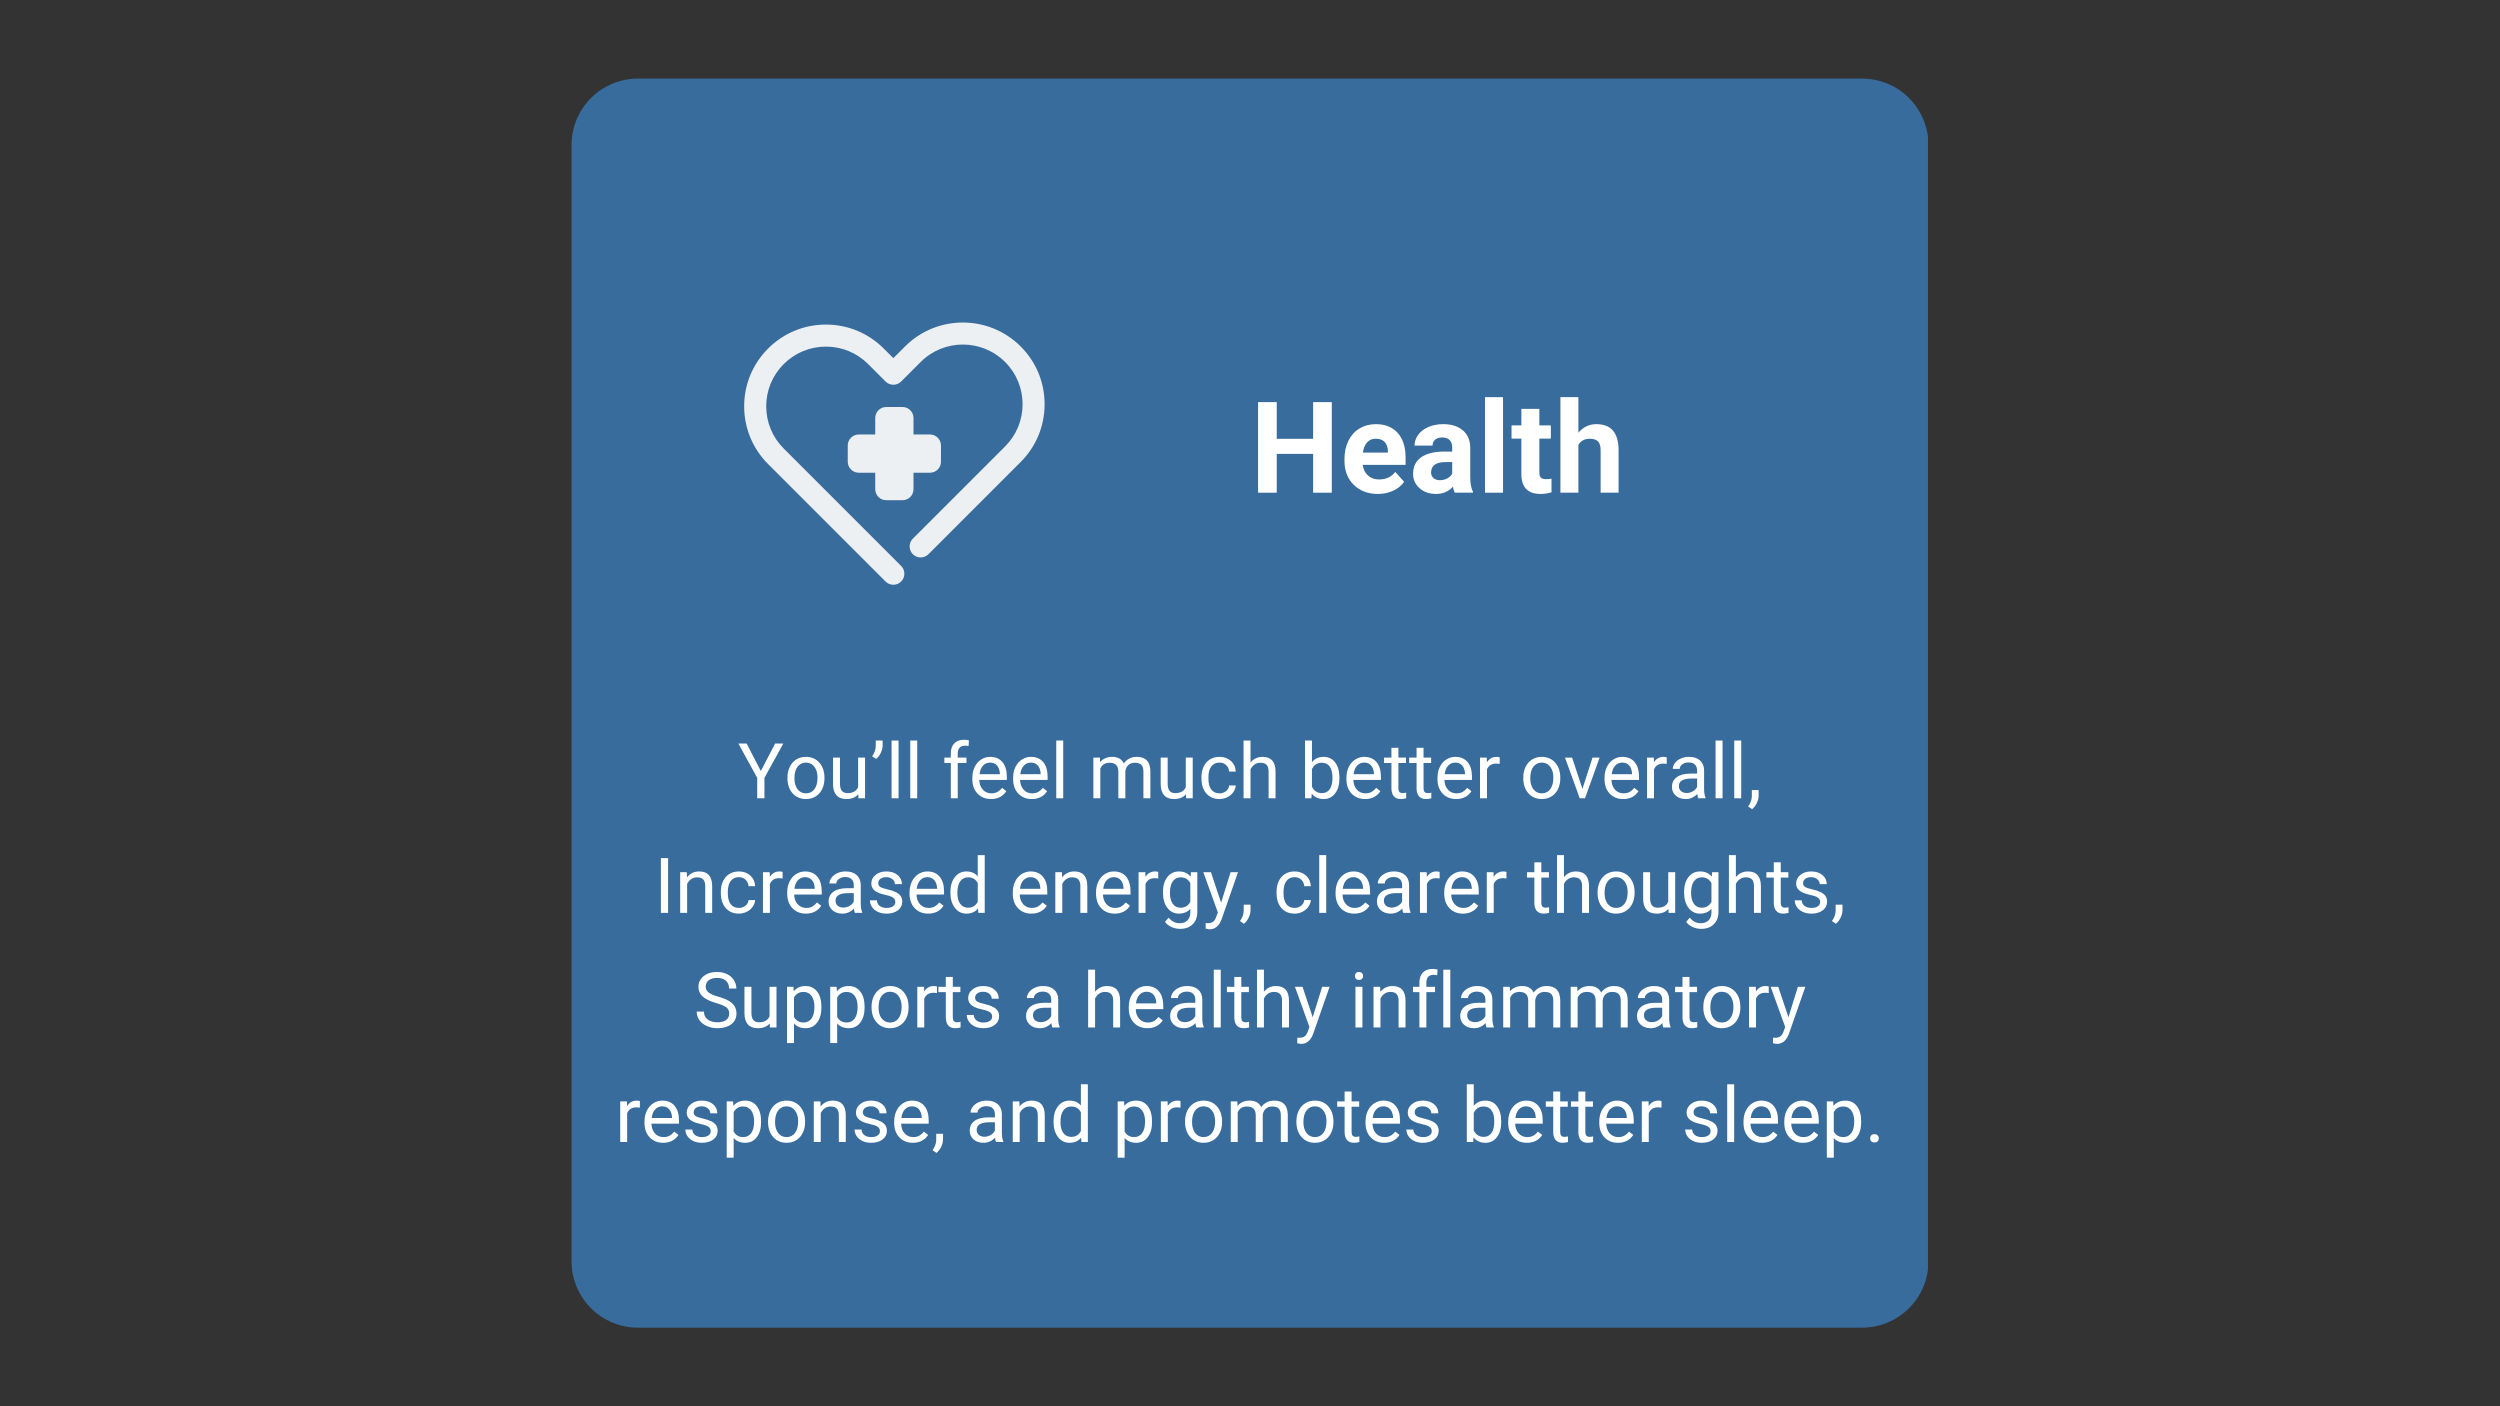
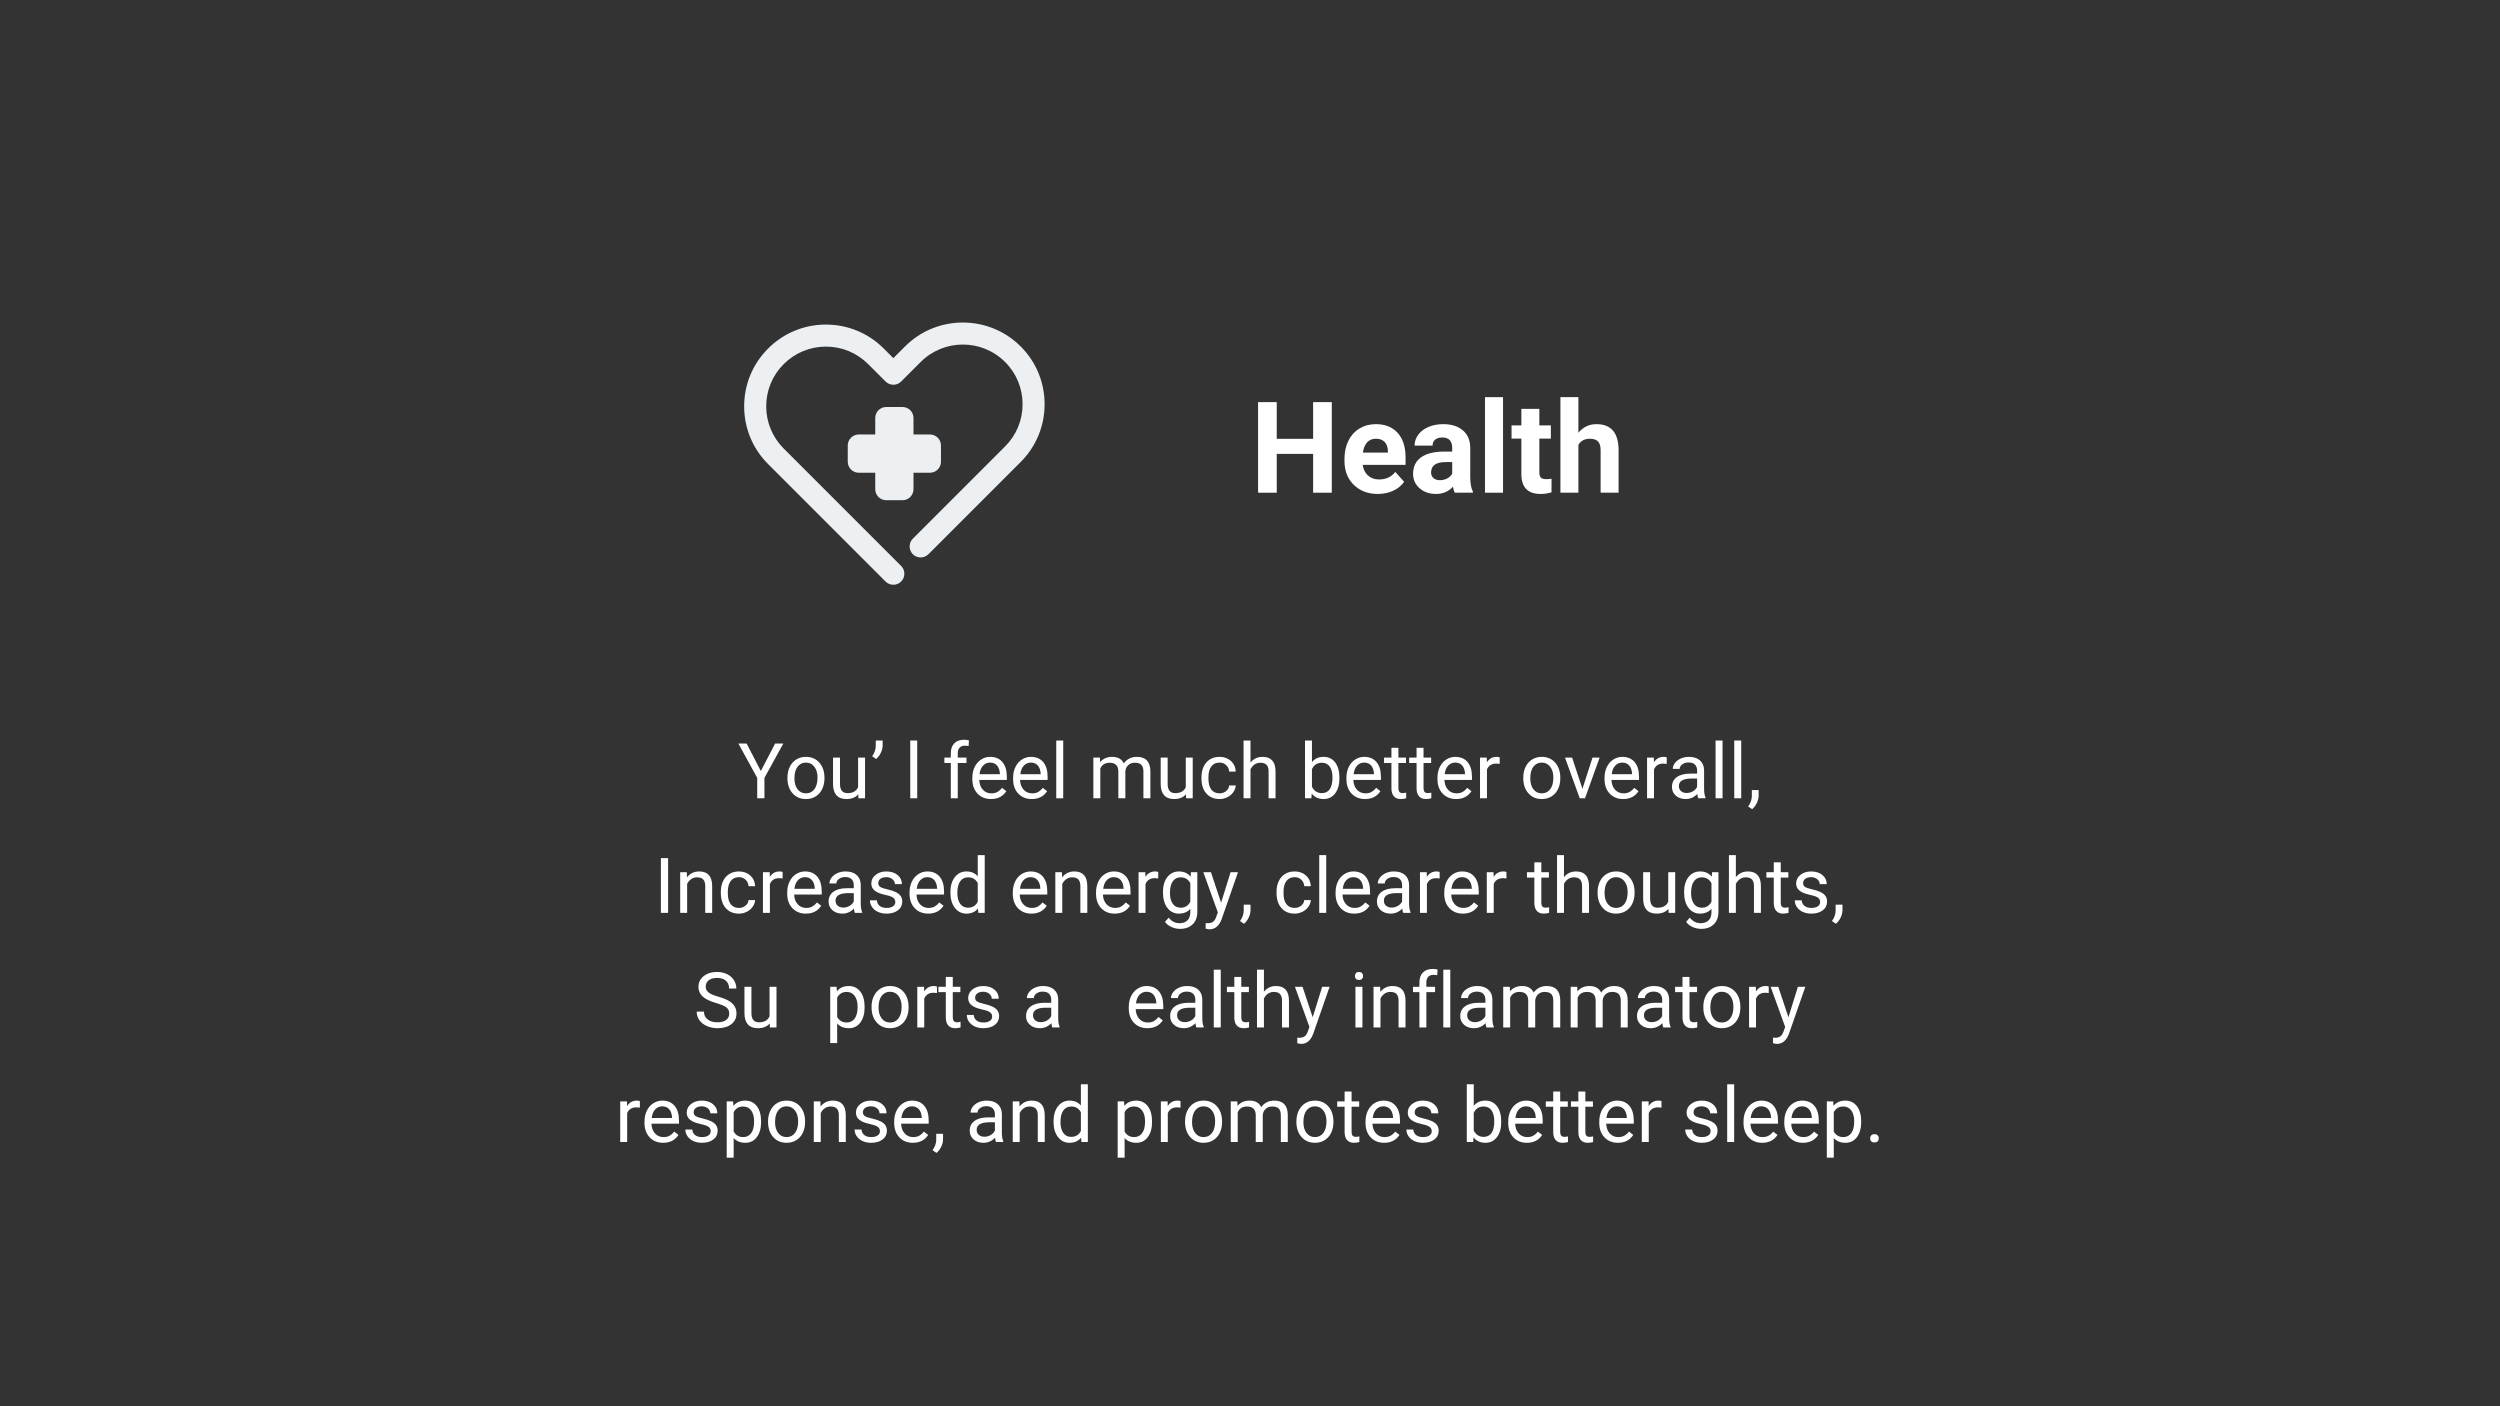
<svg xmlns="http://www.w3.org/2000/svg" width="1920" zoomAndPan="magnify" viewBox="0 0 1440 810" height="1080" preserveAspectRatio="xMidYMid meet" version="1.0">
  <rect x="0" y="0" width="1440" height="810" fill="#333333" stroke="none" />
  <defs>
    <g />
    <clipPath id="25c424fcf4">
      <path d="M 329 45 L 1111 45 L 1111 764.734 L 329 764.734 Z M 329 45" clip-rule="nonzero" />
    </clipPath>
    <clipPath id="76fbd37cfe">
-       <path d="M 367.453 45.266 L 1072.547 45.266 C 1082.691 45.266 1092.422 49.293 1099.594 56.469 C 1106.766 63.641 1110.797 73.371 1110.797 83.516 L 1110.797 726.484 C 1110.797 736.629 1106.766 746.359 1099.594 753.531 C 1092.422 760.707 1082.691 764.734 1072.547 764.734 L 367.453 764.734 C 357.309 764.734 347.578 760.707 340.406 753.531 C 333.234 746.359 329.203 736.629 329.203 726.484 L 329.203 83.516 C 329.203 73.371 333.234 63.641 340.406 56.469 C 347.578 49.293 357.309 45.266 367.453 45.266 Z M 367.453 45.266" clip-rule="nonzero" />
-     </clipPath>
+       </clipPath>
    <clipPath id="84e54303c6">
      <path d="M 0.039 0.121 L 781.961 0.121 L 781.961 719.734 L 0.039 719.734 Z M 0.039 0.121" clip-rule="nonzero" />
    </clipPath>
    <clipPath id="874d7bf648">
      <path d="M 38.453 0.266 L 743.547 0.266 C 753.691 0.266 763.422 4.293 770.594 11.469 C 777.766 18.641 781.797 28.371 781.797 38.516 L 781.797 681.484 C 781.797 691.629 777.766 701.359 770.594 708.531 C 763.422 715.707 753.691 719.734 743.547 719.734 L 38.453 719.734 C 28.309 719.734 18.578 715.707 11.406 708.531 C 4.234 701.359 0.203 691.629 0.203 681.484 L 0.203 38.516 C 0.203 28.371 4.234 18.641 11.406 11.469 C 18.578 4.293 28.309 0.266 38.453 0.266 Z M 38.453 0.266" clip-rule="nonzero" />
    </clipPath>
    <clipPath id="5f3169da82">
      <rect x="0" width="782" y="0" height="720" />
    </clipPath>
    <clipPath id="85ff8f7388">
      <path d="M 428.359 185 L 602 185 L 602 337 L 428.359 337 Z M 428.359 185" clip-rule="nonzero" />
    </clipPath>
  </defs>
  <g clip-path="url(#25c424fcf4)">
    <g clip-path="url(#76fbd37cfe)">
      <g transform="matrix(1, 0, 0, 1, 329, 45)">
        <g clip-path="url(#5f3169da82)">
          <g clip-path="url(#84e54303c6)">
            <g clip-path="url(#874d7bf648)">
              <path fill="#386c9c" d="M 0.203 0.266 L 781.504 0.266 L 781.504 719.734 L 0.203 719.734 Z M 0.203 0.266" fill-opacity="1" fill-rule="nonzero" />
            </g>
          </g>
        </g>
      </g>
    </g>
  </g>
  <g clip-path="url(#85ff8f7388)">
    <path fill="#ecf0f3" d="M 514.555 336.816 C 512.93 336.816 511.309 336.195 510.066 334.953 L 442.43 267.316 C 433.539 258.43 428.633 246.605 428.637 234.027 C 428.637 221.449 433.539 209.625 442.438 200.738 C 451.352 191.848 463.176 186.953 475.727 186.953 C 488.277 186.953 500.129 191.855 509.02 200.746 L 514.562 206.289 L 521.309 199.543 C 539.664 181.188 569.535 181.188 587.898 199.543 C 596.789 208.414 601.688 220.234 601.688 232.836 C 601.688 245.438 596.789 257.238 587.898 266.117 L 534.777 319.238 C 532.297 321.711 528.281 321.711 525.805 319.238 C 523.332 316.762 523.332 312.742 525.805 310.266 L 578.934 257.141 C 585.43 250.656 589.008 242.027 589.008 232.836 C 589.008 223.645 585.438 214.996 578.941 208.52 C 565.527 195.105 543.707 195.105 530.293 208.52 L 519.062 219.75 C 517.871 220.941 516.258 221.613 514.574 221.613 C 512.891 221.613 511.281 220.941 510.09 219.75 L 500.062 209.723 C 493.566 203.227 484.93 199.648 475.738 199.648 C 466.547 199.648 457.926 203.227 451.414 209.723 C 444.918 216.215 441.34 224.844 441.34 234.035 C 441.34 243.219 444.918 251.855 451.414 258.344 L 519.062 325.988 C 521.535 328.465 521.535 332.488 519.062 334.961 C 517.82 336.203 516.199 336.82 514.574 336.82 Z M 514.555 336.816" fill-opacity="1" fill-rule="nonzero" />
  </g>
  <path fill="#ecf0f3" d="M 510.48 234.426 L 519.824 234.426 C 520.242 234.426 520.652 234.469 521.062 234.547 C 521.469 234.629 521.867 234.75 522.254 234.91 C 522.637 235.07 523.004 235.266 523.352 235.496 C 523.695 235.727 524.016 235.992 524.312 236.285 C 524.605 236.582 524.867 236.902 525.102 237.246 C 525.332 237.594 525.527 237.961 525.688 238.344 C 525.848 238.73 525.969 239.125 526.047 239.535 C 526.129 239.945 526.172 240.355 526.172 240.773 L 526.172 281.777 C 526.172 282.195 526.129 282.605 526.047 283.016 C 525.969 283.426 525.848 283.82 525.688 284.207 C 525.527 284.59 525.332 284.957 525.102 285.305 C 524.867 285.648 524.605 285.969 524.312 286.266 C 524.016 286.559 523.695 286.824 523.348 287.055 C 523.004 287.285 522.637 287.48 522.254 287.641 C 521.867 287.801 521.469 287.922 521.062 288 C 520.652 288.082 520.242 288.125 519.824 288.125 L 510.48 288.125 C 510.066 288.125 509.652 288.082 509.242 288 C 508.836 287.922 508.438 287.801 508.055 287.641 C 507.668 287.48 507.301 287.285 506.957 287.055 C 506.609 286.824 506.289 286.559 505.992 286.266 C 505.699 285.969 505.438 285.648 505.203 285.305 C 504.973 284.957 504.777 284.59 504.617 284.207 C 504.457 283.82 504.34 283.426 504.258 283.016 C 504.176 282.605 504.137 282.195 504.137 281.777 L 504.137 240.773 C 504.137 240.355 504.176 239.945 504.258 239.535 C 504.34 239.125 504.457 238.73 504.617 238.344 C 504.777 237.961 504.973 237.594 505.203 237.246 C 505.438 236.902 505.699 236.582 505.992 236.285 C 506.289 235.992 506.609 235.727 506.957 235.496 C 507.301 235.266 507.668 235.07 508.055 234.91 C 508.438 234.75 508.836 234.629 509.242 234.547 C 509.652 234.469 510.066 234.426 510.48 234.426 Z M 510.48 234.426" fill-opacity="1" fill-rule="nonzero" />
  <path fill="#ecf0f3" d="M 494.652 250.258 L 535.656 250.258 C 536.07 250.258 536.484 250.297 536.895 250.379 C 537.301 250.461 537.699 250.582 538.082 250.742 C 538.469 250.898 538.836 251.098 539.18 251.328 C 539.527 251.559 539.848 251.82 540.141 252.117 C 540.438 252.41 540.699 252.73 540.934 253.078 C 541.164 253.426 541.359 253.789 541.52 254.176 C 541.676 254.562 541.797 254.957 541.879 255.367 C 541.961 255.773 542 256.188 542 256.605 L 542 265.945 C 542 266.363 541.961 266.777 541.879 267.184 C 541.797 267.594 541.676 267.988 541.52 268.375 C 541.359 268.762 541.164 269.125 540.934 269.473 C 540.699 269.82 540.438 270.141 540.141 270.434 C 539.848 270.73 539.527 270.992 539.18 271.223 C 538.836 271.453 538.469 271.648 538.082 271.809 C 537.699 271.969 537.301 272.09 536.895 272.172 C 536.484 272.254 536.07 272.293 535.656 272.293 L 494.652 272.293 C 494.234 272.293 493.82 272.254 493.414 272.172 C 493.004 272.09 492.605 271.969 492.223 271.809 C 491.836 271.648 491.473 271.453 491.125 271.223 C 490.777 270.992 490.457 270.73 490.164 270.434 C 489.867 270.141 489.605 269.82 489.375 269.473 C 489.141 269.125 488.945 268.762 488.789 268.375 C 488.629 267.988 488.508 267.594 488.426 267.184 C 488.344 266.777 488.305 266.363 488.305 265.945 L 488.305 256.605 C 488.305 256.188 488.344 255.773 488.426 255.367 C 488.508 254.957 488.629 254.562 488.789 254.176 C 488.945 253.789 489.141 253.426 489.375 253.078 C 489.605 252.73 489.867 252.41 490.164 252.117 C 490.457 251.82 490.777 251.559 491.125 251.328 C 491.473 251.098 491.836 250.898 492.223 250.742 C 492.605 250.582 493.004 250.461 493.414 250.379 C 493.82 250.297 494.234 250.258 494.652 250.258 Z M 494.652 250.258" fill-opacity="1" fill-rule="nonzero" />
  <g fill="#ffffff" fill-opacity="1">
    <g transform="translate(424.972, 459.811)">
      <g>
        <path d="M 13.266 -15.703 L 21.5 -31.531 L 26.219 -31.531 L 15.344 -11.75 L 15.344 0 L 11.188 0 L 11.188 -11.75 L 0.328 -31.531 L 5.094 -31.531 Z M 13.266 -15.703" />
      </g>
    </g>
  </g>
  <g fill="#ffffff" fill-opacity="1">
    <g transform="translate(451.597, 459.811)">
      <g>
        <path d="M 1.969 -11.938 C 1.969 -14.227 2.414 -16.289 3.312 -18.125 C 4.219 -19.957 5.473 -21.367 7.078 -22.359 C 8.691 -23.359 10.535 -23.859 12.609 -23.859 C 15.797 -23.859 18.375 -22.754 20.344 -20.547 C 22.312 -18.336 23.297 -15.398 23.297 -11.734 L 23.297 -11.453 C 23.297 -9.172 22.859 -7.125 21.984 -5.312 C 21.109 -3.5 19.859 -2.086 18.234 -1.078 C 16.617 -0.066 14.754 0.438 12.641 0.438 C 9.461 0.438 6.891 -0.664 4.922 -2.875 C 2.953 -5.082 1.969 -8.008 1.969 -11.656 Z M 6 -11.453 C 6 -8.859 6.598 -6.773 7.797 -5.203 C 9.004 -3.629 10.617 -2.844 12.641 -2.844 C 14.68 -2.844 16.301 -3.641 17.5 -5.234 C 18.695 -6.828 19.297 -9.062 19.297 -11.938 C 19.297 -14.5 18.688 -16.578 17.469 -18.172 C 16.25 -19.766 14.629 -20.562 12.609 -20.562 C 10.629 -20.562 9.031 -19.773 7.812 -18.203 C 6.602 -16.629 6 -14.379 6 -11.453 Z M 6 -11.453" />
      </g>
    </g>
  </g>
  <g fill="#ffffff" fill-opacity="1">
    <g transform="translate(476.88, 459.811)">
      <g>
        <path d="M 17.5 -2.312 C 15.938 -0.477 13.645 0.438 10.625 0.438 C 8.133 0.438 6.234 -0.285 4.922 -1.734 C 3.617 -3.191 2.957 -5.344 2.938 -8.188 L 2.938 -23.422 L 6.953 -23.422 L 6.953 -8.297 C 6.953 -4.742 8.395 -2.969 11.281 -2.969 C 14.344 -2.969 16.379 -4.109 17.391 -6.391 L 17.391 -23.422 L 21.391 -23.422 L 21.391 0 L 17.578 0 Z M 17.5 -2.312" />
      </g>
    </g>
  </g>
  <g fill="#ffffff" fill-opacity="1">
    <g transform="translate(501.319, 459.811)">
      <g>
        <path d="M 3.312 -22.641 L 1.047 -24.203 C 2.379 -26.078 3.07 -28.055 3.125 -30.141 L 3.125 -33.266 L 7.078 -33.266 L 7.078 -30.438 C 7.066 -29 6.707 -27.562 6 -26.125 C 5.301 -24.688 4.406 -23.523 3.312 -22.641 Z M 3.312 -22.641" />
      </g>
    </g>
  </g>
  <g fill="#ffffff" fill-opacity="1">
    <g transform="translate(510.172, 459.811)">
      <g>
+         </g>
+     </g>
+   </g>
+   <g fill="#ffffff" fill-opacity="1">
+     <g transform="translate(520.931, 459.811)">
+       <g>
        <path d="M 7.391 0 L 3.375 0 L 3.375 -33.266 L 7.391 -33.266 Z M 7.391 0" />
      </g>
    </g>
  </g>
  <g fill="#ffffff" fill-opacity="1">
-     <g transform="translate(520.931, 459.811)">
+     <g transform="translate(531.689, 459.811)">
+       <g />
+     </g>
+   </g>
+   <g fill="#ffffff" fill-opacity="1">
+     <g transform="translate(542.664, 459.811)">
+       <g>
+         <path d="M 5 0 L 5 -20.328 L 1.297 -20.328 L 1.297 -23.422 L 5 -23.422 L 5 -25.828 C 5 -28.336 5.672 -30.281 7.016 -31.656 C 8.359 -33.031 10.254 -33.719 12.703 -33.719 C 13.629 -33.719 14.547 -33.594 15.453 -33.344 L 15.25 -30.094 C 14.562 -30.227 13.836 -30.297 13.078 -30.297 C 11.773 -30.297 10.77 -29.914 10.062 -29.156 C 9.352 -28.395 9 -27.305 9 -25.891 L 9 -23.422 L 14.016 -23.422 L 14.016 -20.328 L 9 -20.328 L 9 0 Z M 5 0" />
+       </g>
+     </g>
+   </g>
+   <g fill="#ffffff" fill-opacity="1">
+     <g transform="translate(558.055, 459.811)">
+       <g>
+         <path d="M 12.75 0.438 C 9.57 0.438 6.988 -0.602 5 -2.688 C 3.008 -4.781 2.016 -7.57 2.016 -11.062 L 2.016 -11.797 C 2.016 -14.117 2.457 -16.191 3.344 -18.016 C 4.227 -19.848 5.469 -21.281 7.062 -22.312 C 8.664 -23.344 10.395 -23.859 12.25 -23.859 C 15.301 -23.859 17.672 -22.852 19.359 -20.844 C 21.047 -18.844 21.891 -15.973 21.891 -12.234 L 21.891 -10.562 L 6.016 -10.562 C 6.078 -8.258 6.754 -6.395 8.047 -4.969 C 9.336 -3.551 10.977 -2.844 12.969 -2.844 C 14.383 -2.844 15.582 -3.129 16.562 -3.703 C 17.539 -4.273 18.398 -5.039 19.141 -6 L 21.594 -4.094 C 19.625 -1.07 16.676 0.438 12.75 0.438 Z M 12.25 -20.562 C 10.633 -20.562 9.273 -19.973 8.172 -18.797 C 7.078 -17.629 6.406 -15.984 6.156 -13.859 L 17.891 -13.859 L 17.891 -14.156 C 17.773 -16.195 17.223 -17.773 16.234 -18.891 C 15.254 -20.004 13.926 -20.562 12.25 -20.562 Z M 12.25 -20.562" />
+       </g>
+     </g>
+   </g>
+   <g fill="#ffffff" fill-opacity="1">
+     <g transform="translate(581.541, 459.811)">
+       <g>
+         <path d="M 12.75 0.438 C 9.57 0.438 6.988 -0.602 5 -2.688 C 3.008 -4.781 2.016 -7.57 2.016 -11.062 L 2.016 -11.797 C 2.016 -14.117 2.457 -16.191 3.344 -18.016 C 4.227 -19.848 5.469 -21.281 7.062 -22.312 C 8.664 -23.344 10.395 -23.859 12.25 -23.859 C 15.301 -23.859 17.672 -22.852 19.359 -20.844 C 21.047 -18.844 21.891 -15.973 21.891 -12.234 L 21.891 -10.562 L 6.016 -10.562 C 6.078 -8.258 6.754 -6.395 8.047 -4.969 C 9.336 -3.551 10.977 -2.844 12.969 -2.844 C 14.383 -2.844 15.582 -3.129 16.562 -3.703 C 17.539 -4.273 18.398 -5.039 19.141 -6 L 21.594 -4.094 C 19.625 -1.07 16.676 0.438 12.75 0.438 Z M 12.25 -20.562 C 10.633 -20.562 9.273 -19.973 8.172 -18.797 C 7.078 -17.629 6.406 -15.984 6.156 -13.859 L 17.891 -13.859 L 17.891 -14.156 C 17.773 -16.195 17.223 -17.773 16.234 -18.891 C 15.254 -20.004 13.926 -20.562 12.25 -20.562 Z M 12.25 -20.562" />
+       </g>
+     </g>
+   </g>
+   <g fill="#ffffff" fill-opacity="1">
+     <g transform="translate(605.027, 459.811)">
      <g>
        <path d="M 7.391 0 L 3.375 0 L 3.375 -33.266 L 7.391 -33.266 Z M 7.391 0" />
      </g>
    </g>
  </g>
  <g fill="#ffffff" fill-opacity="1">
-     <g transform="translate(531.689, 459.811)">
-       <g />
-     </g>
-   </g>
-   <g fill="#ffffff" fill-opacity="1">
-     <g transform="translate(542.664, 459.811)">
+     <g transform="translate(615.786, 459.811)">
+       <g />
+     </g>
+   </g>
+   <g fill="#ffffff" fill-opacity="1">
+     <g transform="translate(626.761, 459.811)">
+       <g>
+         <path d="M 6.797 -23.422 L 6.906 -20.828 C 8.625 -22.848 10.941 -23.859 13.859 -23.859 C 17.129 -23.859 19.359 -22.602 20.547 -20.094 C 21.328 -21.219 22.344 -22.125 23.594 -22.812 C 24.844 -23.508 26.316 -23.859 28.016 -23.859 C 33.148 -23.859 35.766 -21.141 35.859 -15.703 L 35.859 0 L 31.844 0 L 31.844 -15.453 C 31.844 -17.129 31.461 -18.383 30.703 -19.219 C 29.941 -20.051 28.656 -20.469 26.844 -20.469 C 25.363 -20.469 24.129 -20.02 23.141 -19.125 C 22.16 -18.238 21.594 -17.047 21.438 -15.547 L 21.438 0 L 17.406 0 L 17.406 -15.344 C 17.406 -18.758 15.738 -20.469 12.406 -20.469 C 9.781 -20.469 7.984 -19.348 7.016 -17.109 L 7.016 0 L 3.016 0 L 3.016 -23.422 Z M 6.797 -23.422" />
+       </g>
+     </g>
+   </g>
+   <g fill="#ffffff" fill-opacity="1">
+     <g transform="translate(665.616, 459.811)">
+       <g>
+         <path d="M 17.5 -2.312 C 15.938 -0.477 13.645 0.438 10.625 0.438 C 8.133 0.438 6.234 -0.285 4.922 -1.734 C 3.617 -3.191 2.957 -5.344 2.938 -8.188 L 2.938 -23.422 L 6.953 -23.422 L 6.953 -8.297 C 6.953 -4.742 8.395 -2.969 11.281 -2.969 C 14.344 -2.969 16.379 -4.109 17.391 -6.391 L 17.391 -23.422 L 21.391 -23.422 L 21.391 0 L 17.578 0 Z M 17.5 -2.312" />
+       </g>
+     </g>
+   </g>
+   <g fill="#ffffff" fill-opacity="1">
+     <g transform="translate(690.055, 459.811)">
+       <g>
+         <path d="M 12.422 -2.844 C 13.859 -2.844 15.109 -3.273 16.172 -4.141 C 17.242 -5.004 17.836 -6.086 17.953 -7.391 L 21.734 -7.391 C 21.66 -6.047 21.195 -4.766 20.344 -3.547 C 19.5 -2.336 18.363 -1.367 16.938 -0.641 C 15.52 0.078 14.016 0.438 12.422 0.438 C 9.234 0.438 6.695 -0.625 4.812 -2.75 C 2.926 -4.883 1.984 -7.801 1.984 -11.5 L 1.984 -12.172 C 1.984 -14.453 2.398 -16.477 3.234 -18.25 C 4.078 -20.031 5.281 -21.41 6.844 -22.391 C 8.414 -23.367 10.27 -23.859 12.406 -23.859 C 15.031 -23.859 17.211 -23.07 18.953 -21.5 C 20.691 -19.926 21.617 -17.883 21.734 -15.375 L 17.953 -15.375 C 17.836 -16.883 17.266 -18.125 16.234 -19.094 C 15.203 -20.07 13.926 -20.562 12.406 -20.562 C 10.375 -20.562 8.797 -19.828 7.672 -18.359 C 6.555 -16.898 6 -14.785 6 -12.016 L 6 -11.266 C 6 -8.555 6.551 -6.473 7.656 -5.016 C 8.77 -3.566 10.359 -2.844 12.422 -2.844 Z M 12.422 -2.844" />
+       </g>
+     </g>
+   </g>
+   <g fill="#ffffff" fill-opacity="1">
+     <g transform="translate(713.26, 459.811)">
+       <g>
+         <path d="M 7.031 -20.594 C 8.812 -22.77 11.125 -23.859 13.969 -23.859 C 18.914 -23.859 21.41 -21.066 21.453 -15.484 L 21.453 0 L 17.453 0 L 17.453 -15.5 C 17.441 -17.188 17.055 -18.438 16.297 -19.25 C 15.535 -20.062 14.352 -20.469 12.75 -20.469 C 11.445 -20.469 10.305 -20.117 9.328 -19.422 C 8.348 -18.723 7.582 -17.812 7.031 -16.688 L 7.031 0 L 3.031 0 L 3.031 -33.266 L 7.031 -33.266 Z M 7.031 -20.594" />
+       </g>
+     </g>
+   </g>
+   <g fill="#ffffff" fill-opacity="1">
+     <g transform="translate(737.677, 459.811)">
+       <g />
+     </g>
+   </g>
+   <g fill="#ffffff" fill-opacity="1">
+     <g transform="translate(748.652, 459.811)">
+       <g>
+         <path d="M 22.859 -11.453 C 22.859 -7.867 22.035 -4.988 20.391 -2.812 C 18.742 -0.645 16.535 0.438 13.766 0.438 C 10.805 0.438 8.52 -0.609 6.906 -2.703 L 6.719 0 L 3.031 0 L 3.031 -33.266 L 7.031 -33.266 L 7.031 -20.844 C 8.656 -22.852 10.891 -23.859 13.734 -23.859 C 16.578 -23.859 18.805 -22.781 20.422 -20.625 C 22.047 -18.477 22.859 -15.535 22.859 -11.797 Z M 18.859 -11.906 C 18.859 -14.633 18.332 -16.742 17.281 -18.234 C 16.227 -19.723 14.711 -20.469 12.734 -20.469 C 10.086 -20.469 8.188 -19.238 7.031 -16.781 L 7.031 -6.641 C 8.258 -4.191 10.176 -2.969 12.781 -2.969 C 14.695 -2.969 16.188 -3.707 17.25 -5.188 C 18.32 -6.676 18.859 -8.914 18.859 -11.906 Z M 18.859 -11.906" />
+       </g>
+     </g>
+   </g>
+   <g fill="#ffffff" fill-opacity="1">
+     <g transform="translate(773.524, 459.811)">
+       <g>
+         <path d="M 12.75 0.438 C 9.57 0.438 6.988 -0.602 5 -2.688 C 3.008 -4.781 2.016 -7.57 2.016 -11.062 L 2.016 -11.797 C 2.016 -14.117 2.457 -16.191 3.344 -18.016 C 4.227 -19.848 5.469 -21.281 7.062 -22.312 C 8.664 -23.344 10.395 -23.859 12.25 -23.859 C 15.301 -23.859 17.672 -22.852 19.359 -20.844 C 21.047 -18.844 21.891 -15.973 21.891 -12.234 L 21.891 -10.562 L 6.016 -10.562 C 6.078 -8.258 6.754 -6.395 8.047 -4.969 C 9.336 -3.551 10.977 -2.844 12.969 -2.844 C 14.383 -2.844 15.582 -3.129 16.562 -3.703 C 17.539 -4.273 18.398 -5.039 19.141 -6 L 21.594 -4.094 C 19.625 -1.07 16.676 0.438 12.75 0.438 Z M 12.25 -20.562 C 10.633 -20.562 9.273 -19.973 8.172 -18.797 C 7.078 -17.629 6.406 -15.984 6.156 -13.859 L 17.891 -13.859 L 17.891 -14.156 C 17.773 -16.195 17.223 -17.773 16.234 -18.891 C 15.254 -20.004 13.926 -20.562 12.25 -20.562 Z M 12.25 -20.562" />
+       </g>
+     </g>
+   </g>
+   <g fill="#ffffff" fill-opacity="1">
+     <g transform="translate(797.01, 459.811)">
+       <g>
+         <path d="M 8.469 -29.094 L 8.469 -23.422 L 12.844 -23.422 L 12.844 -20.328 L 8.469 -20.328 L 8.469 -5.797 C 8.469 -4.859 8.66 -4.156 9.047 -3.688 C 9.441 -3.219 10.109 -2.984 11.047 -2.984 C 11.504 -2.984 12.141 -3.07 12.953 -3.25 L 12.953 0 C 11.898 0.289 10.875 0.438 9.875 0.438 C 8.082 0.438 6.727 -0.102 5.812 -1.188 C 4.906 -2.27 4.453 -3.805 4.453 -5.797 L 4.453 -20.328 L 0.188 -20.328 L 0.188 -23.422 L 4.453 -23.422 L 4.453 -29.094 Z M 8.469 -29.094" />
+       </g>
+     </g>
+   </g>
+   <g fill="#ffffff" fill-opacity="1">
+     <g transform="translate(811.492, 459.811)">
+       <g>
+         <path d="M 8.469 -29.094 L 8.469 -23.422 L 12.844 -23.422 L 12.844 -20.328 L 8.469 -20.328 L 8.469 -5.797 C 8.469 -4.859 8.66 -4.156 9.047 -3.688 C 9.441 -3.219 10.109 -2.984 11.047 -2.984 C 11.504 -2.984 12.141 -3.07 12.953 -3.25 L 12.953 0 C 11.898 0.289 10.875 0.438 9.875 0.438 C 8.082 0.438 6.727 -0.102 5.812 -1.188 C 4.906 -2.27 4.453 -3.805 4.453 -5.797 L 4.453 -20.328 L 0.188 -20.328 L 0.188 -23.422 L 4.453 -23.422 L 4.453 -29.094 Z M 8.469 -29.094" />
+       </g>
+     </g>
+   </g>
+   <g fill="#ffffff" fill-opacity="1">
+     <g transform="translate(825.973, 459.811)">
+       <g>
+         <path d="M 12.75 0.438 C 9.57 0.438 6.988 -0.602 5 -2.688 C 3.008 -4.781 2.016 -7.57 2.016 -11.062 L 2.016 -11.797 C 2.016 -14.117 2.457 -16.191 3.344 -18.016 C 4.227 -19.848 5.469 -21.281 7.062 -22.312 C 8.664 -23.344 10.395 -23.859 12.25 -23.859 C 15.301 -23.859 17.672 -22.852 19.359 -20.844 C 21.047 -18.844 21.891 -15.973 21.891 -12.234 L 21.891 -10.562 L 6.016 -10.562 C 6.078 -8.258 6.754 -6.395 8.047 -4.969 C 9.336 -3.551 10.977 -2.844 12.969 -2.844 C 14.383 -2.844 15.582 -3.129 16.562 -3.703 C 17.539 -4.273 18.398 -5.039 19.141 -6 L 21.594 -4.094 C 19.625 -1.07 16.676 0.438 12.75 0.438 Z M 12.25 -20.562 C 10.633 -20.562 9.273 -19.973 8.172 -18.797 C 7.078 -17.629 6.406 -15.984 6.156 -13.859 L 17.891 -13.859 L 17.891 -14.156 C 17.773 -16.195 17.223 -17.773 16.234 -18.891 C 15.254 -20.004 13.926 -20.562 12.25 -20.562 Z M 12.25 -20.562" />
+       </g>
+     </g>
+   </g>
+   <g fill="#ffffff" fill-opacity="1">
+     <g transform="translate(849.46, 459.811)">
+       <g>
+         <path d="M 14.359 -19.828 C 13.754 -19.93 13.098 -19.984 12.391 -19.984 C 9.754 -19.984 7.969 -18.863 7.031 -16.625 L 7.031 0 L 3.031 0 L 3.031 -23.422 L 6.922 -23.422 L 7 -20.719 C 8.312 -22.812 10.172 -23.859 12.578 -23.859 C 13.359 -23.859 13.953 -23.758 14.359 -23.562 Z M 14.359 -19.828" />
+       </g>
+     </g>
+   </g>
+   <g fill="#ffffff" fill-opacity="1">
+     <g transform="translate(864.461, 459.811)">
+       <g />
+     </g>
+   </g>
+   <g fill="#ffffff" fill-opacity="1">
+     <g transform="translate(875.436, 459.811)">
+       <g>
+         <path d="M 1.969 -11.938 C 1.969 -14.227 2.414 -16.289 3.312 -18.125 C 4.219 -19.957 5.473 -21.367 7.078 -22.359 C 8.691 -23.359 10.535 -23.859 12.609 -23.859 C 15.797 -23.859 18.375 -22.754 20.344 -20.547 C 22.312 -18.336 23.297 -15.398 23.297 -11.734 L 23.297 -11.453 C 23.297 -9.172 22.859 -7.125 21.984 -5.312 C 21.109 -3.5 19.859 -2.086 18.234 -1.078 C 16.617 -0.066 14.754 0.438 12.641 0.438 C 9.461 0.438 6.891 -0.664 4.922 -2.875 C 2.953 -5.082 1.969 -8.008 1.969 -11.656 Z M 6 -11.453 C 6 -8.859 6.598 -6.773 7.797 -5.203 C 9.004 -3.629 10.617 -2.844 12.641 -2.844 C 14.68 -2.844 16.301 -3.641 17.5 -5.234 C 18.695 -6.828 19.297 -9.062 19.297 -11.938 C 19.297 -14.5 18.688 -16.578 17.469 -18.172 C 16.25 -19.766 14.629 -20.562 12.609 -20.562 C 10.629 -20.562 9.031 -19.773 7.812 -18.203 C 6.602 -16.629 6 -14.379 6 -11.453 Z M 6 -11.453" />
+       </g>
+     </g>
+   </g>
+   <g fill="#ffffff" fill-opacity="1">
+     <g transform="translate(900.719, 459.811)">
+       <g>
+         <path d="M 10.766 -5.438 L 16.562 -23.422 L 20.656 -23.422 L 12.25 0 L 9.203 0 L 0.719 -23.422 L 4.812 -23.422 Z M 10.766 -5.438" />
+       </g>
+     </g>
+   </g>
+   <g fill="#ffffff" fill-opacity="1">
+     <g transform="translate(922.192, 459.811)">
+       <g>
+         <path d="M 12.75 0.438 C 9.57 0.438 6.988 -0.602 5 -2.688 C 3.008 -4.781 2.016 -7.57 2.016 -11.062 L 2.016 -11.797 C 2.016 -14.117 2.457 -16.191 3.344 -18.016 C 4.227 -19.848 5.469 -21.281 7.062 -22.312 C 8.664 -23.344 10.395 -23.859 12.25 -23.859 C 15.301 -23.859 17.672 -22.852 19.359 -20.844 C 21.047 -18.844 21.891 -15.973 21.891 -12.234 L 21.891 -10.562 L 6.016 -10.562 C 6.078 -8.258 6.754 -6.395 8.047 -4.969 C 9.336 -3.551 10.977 -2.844 12.969 -2.844 C 14.383 -2.844 15.582 -3.129 16.562 -3.703 C 17.539 -4.273 18.398 -5.039 19.141 -6 L 21.594 -4.094 C 19.625 -1.07 16.676 0.438 12.75 0.438 Z M 12.25 -20.562 C 10.633 -20.562 9.273 -19.973 8.172 -18.797 C 7.078 -17.629 6.406 -15.984 6.156 -13.859 L 17.891 -13.859 L 17.891 -14.156 C 17.773 -16.195 17.223 -17.773 16.234 -18.891 C 15.254 -20.004 13.926 -20.562 12.25 -20.562 Z M 12.25 -20.562" />
+       </g>
+     </g>
+   </g>
+   <g fill="#ffffff" fill-opacity="1">
+     <g transform="translate(945.678, 459.811)">
+       <g>
+         <path d="M 14.359 -19.828 C 13.754 -19.93 13.098 -19.984 12.391 -19.984 C 9.754 -19.984 7.969 -18.863 7.031 -16.625 L 7.031 0 L 3.031 0 L 3.031 -23.422 L 6.922 -23.422 L 7 -20.719 C 8.312 -22.812 10.172 -23.859 12.578 -23.859 C 13.359 -23.859 13.953 -23.758 14.359 -23.562 Z M 14.359 -19.828" />
+       </g>
+     </g>
+   </g>
+   <g fill="#ffffff" fill-opacity="1">
+     <g transform="translate(960.679, 459.811)">
+       <g>
+         <path d="M 17.5 0 C 17.27 -0.457 17.082 -1.281 16.938 -2.469 C 15.07 -0.531 12.848 0.438 10.266 0.438 C 7.953 0.438 6.055 -0.211 4.578 -1.516 C 3.098 -2.828 2.359 -4.488 2.359 -6.5 C 2.359 -8.938 3.285 -10.828 5.141 -12.172 C 6.992 -13.523 9.602 -14.203 12.969 -14.203 L 16.859 -14.203 L 16.859 -16.047 C 16.859 -17.441 16.441 -18.555 15.609 -19.391 C 14.773 -20.223 13.539 -20.641 11.906 -20.641 C 10.477 -20.641 9.281 -20.273 8.312 -19.547 C 7.344 -18.828 6.859 -17.957 6.859 -16.938 L 2.844 -16.938 C 2.844 -18.102 3.254 -19.227 4.078 -20.312 C 4.91 -21.406 6.035 -22.27 7.453 -22.906 C 8.879 -23.539 10.441 -23.859 12.141 -23.859 C 14.848 -23.859 16.961 -23.18 18.484 -21.828 C 20.016 -20.484 20.812 -18.629 20.875 -16.266 L 20.875 -5.484 C 20.875 -3.328 21.148 -1.613 21.703 -0.344 L 21.703 0 Z M 10.844 -3.047 C 12.102 -3.047 13.297 -3.367 14.422 -4.016 C 15.547 -4.672 16.359 -5.52 16.859 -6.562 L 16.859 -11.375 L 13.734 -11.375 C 8.816 -11.375 6.359 -9.938 6.359 -7.062 C 6.359 -5.801 6.773 -4.816 7.609 -4.109 C 8.453 -3.398 9.531 -3.047 10.844 -3.047 Z M 10.844 -3.047" />
+       </g>
+     </g>
+   </g>
+   <g fill="#ffffff" fill-opacity="1">
+     <g transform="translate(984.794, 459.811)">
+       <g>
+         <path d="M 7.391 0 L 3.375 0 L 3.375 -33.266 L 7.391 -33.266 Z M 7.391 0" />
+       </g>
+     </g>
+   </g>
+   <g fill="#ffffff" fill-opacity="1">
+     <g transform="translate(995.552, 459.811)">
+       <g>
+         <path d="M 7.391 0 L 3.375 0 L 3.375 -33.266 L 7.391 -33.266 Z M 7.391 0" />
+       </g>
+     </g>
+   </g>
+   <g fill="#ffffff" fill-opacity="1">
+     <g transform="translate(1006.31, 459.811)">
+       <g>
+         <path d="M 2.906 6.281 L 0.625 4.719 C 1.977 2.832 2.688 0.883 2.75 -1.125 L 2.75 -4.734 L 6.672 -4.734 L 6.672 -1.609 C 6.672 -0.148 6.312 1.305 5.594 2.766 C 4.883 4.223 3.988 5.395 2.906 6.281 Z M 2.906 6.281" />
+       </g>
+     </g>
+   </g>
+   <g fill="#ffffff" fill-opacity="1">
+     <g transform="translate(376.702, 525.811)">
+       <g>
+         <path d="M 8.125 0 L 3.969 0 L 3.969 -31.531 L 8.125 -31.531 Z M 8.125 0" />
+       </g>
+     </g>
+   </g>
+   <g fill="#ffffff" fill-opacity="1">
+     <g transform="translate(388.759, 525.811)">
+       <g>
+         <path d="M 6.828 -23.422 L 6.953 -20.484 C 8.742 -22.734 11.082 -23.859 13.969 -23.859 C 18.914 -23.859 21.41 -21.066 21.453 -15.484 L 21.453 0 L 17.453 0 L 17.453 -15.5 C 17.441 -17.188 17.055 -18.438 16.297 -19.25 C 15.535 -20.062 14.352 -20.469 12.75 -20.469 C 11.445 -20.469 10.305 -20.117 9.328 -19.422 C 8.348 -18.723 7.582 -17.812 7.031 -16.688 L 7.031 0 L 3.031 0 L 3.031 -23.422 Z M 6.828 -23.422" />
+       </g>
+     </g>
+   </g>
+   <g fill="#ffffff" fill-opacity="1">
+     <g transform="translate(413.22, 525.811)">
+       <g>
+         <path d="M 12.422 -2.844 C 13.859 -2.844 15.109 -3.273 16.172 -4.141 C 17.242 -5.004 17.836 -6.086 17.953 -7.391 L 21.734 -7.391 C 21.66 -6.047 21.195 -4.766 20.344 -3.547 C 19.5 -2.336 18.363 -1.367 16.938 -0.641 C 15.52 0.078 14.016 0.438 12.422 0.438 C 9.234 0.438 6.695 -0.625 4.812 -2.75 C 2.926 -4.883 1.984 -7.801 1.984 -11.5 L 1.984 -12.172 C 1.984 -14.453 2.398 -16.477 3.234 -18.25 C 4.078 -20.031 5.281 -21.41 6.844 -22.391 C 8.414 -23.367 10.27 -23.859 12.406 -23.859 C 15.031 -23.859 17.211 -23.07 18.953 -21.5 C 20.691 -19.926 21.617 -17.883 21.734 -15.375 L 17.953 -15.375 C 17.836 -16.883 17.266 -18.125 16.234 -19.094 C 15.203 -20.07 13.926 -20.562 12.406 -20.562 C 10.375 -20.562 8.797 -19.828 7.672 -18.359 C 6.555 -16.898 6 -14.785 6 -12.016 L 6 -11.266 C 6 -8.555 6.551 -6.473 7.656 -5.016 C 8.77 -3.566 10.359 -2.844 12.422 -2.844 Z M 12.422 -2.844" />
+       </g>
+     </g>
+   </g>
+   <g fill="#ffffff" fill-opacity="1">
+     <g transform="translate(436.425, 525.811)">
+       <g>
+         <path d="M 14.359 -19.828 C 13.754 -19.93 13.098 -19.984 12.391 -19.984 C 9.754 -19.984 7.969 -18.863 7.031 -16.625 L 7.031 0 L 3.031 0 L 3.031 -23.422 L 6.922 -23.422 L 7 -20.719 C 8.312 -22.812 10.172 -23.859 12.578 -23.859 C 13.359 -23.859 13.953 -23.758 14.359 -23.562 Z M 14.359 -19.828" />
+       </g>
+     </g>
+   </g>
+   <g fill="#ffffff" fill-opacity="1">
+     <g transform="translate(451.426, 525.811)">
+       <g>
+         <path d="M 12.75 0.438 C 9.57 0.438 6.988 -0.602 5 -2.688 C 3.008 -4.781 2.016 -7.57 2.016 -11.062 L 2.016 -11.797 C 2.016 -14.117 2.457 -16.191 3.344 -18.016 C 4.227 -19.848 5.469 -21.281 7.062 -22.312 C 8.664 -23.344 10.395 -23.859 12.25 -23.859 C 15.301 -23.859 17.672 -22.852 19.359 -20.844 C 21.047 -18.844 21.891 -15.973 21.891 -12.234 L 21.891 -10.562 L 6.016 -10.562 C 6.078 -8.258 6.754 -6.395 8.047 -4.969 C 9.336 -3.551 10.977 -2.844 12.969 -2.844 C 14.383 -2.844 15.582 -3.129 16.562 -3.703 C 17.539 -4.273 18.398 -5.039 19.141 -6 L 21.594 -4.094 C 19.625 -1.07 16.676 0.438 12.75 0.438 Z M 12.25 -20.562 C 10.633 -20.562 9.273 -19.973 8.172 -18.797 C 7.078 -17.629 6.406 -15.984 6.156 -13.859 L 17.891 -13.859 L 17.891 -14.156 C 17.773 -16.195 17.223 -17.773 16.234 -18.891 C 15.254 -20.004 13.926 -20.562 12.25 -20.562 Z M 12.25 -20.562" />
+       </g>
+     </g>
+   </g>
+   <g fill="#ffffff" fill-opacity="1">
+     <g transform="translate(474.912, 525.811)">
+       <g>
+         <path d="M 17.5 0 C 17.27 -0.457 17.082 -1.281 16.938 -2.469 C 15.07 -0.531 12.848 0.438 10.266 0.438 C 7.953 0.438 6.055 -0.211 4.578 -1.516 C 3.098 -2.828 2.359 -4.488 2.359 -6.5 C 2.359 -8.938 3.285 -10.828 5.141 -12.172 C 6.992 -13.523 9.602 -14.203 12.969 -14.203 L 16.859 -14.203 L 16.859 -16.047 C 16.859 -17.441 16.441 -18.555 15.609 -19.391 C 14.773 -20.223 13.539 -20.641 11.906 -20.641 C 10.477 -20.641 9.281 -20.273 8.312 -19.547 C 7.344 -18.828 6.859 -17.957 6.859 -16.938 L 2.844 -16.938 C 2.844 -18.102 3.254 -19.227 4.078 -20.312 C 4.91 -21.406 6.035 -22.27 7.453 -22.906 C 8.879 -23.539 10.441 -23.859 12.141 -23.859 C 14.848 -23.859 16.961 -23.18 18.484 -21.828 C 20.016 -20.484 20.812 -18.629 20.875 -16.266 L 20.875 -5.484 C 20.875 -3.328 21.148 -1.613 21.703 -0.344 L 21.703 0 Z M 10.844 -3.047 C 12.102 -3.047 13.297 -3.367 14.422 -4.016 C 15.547 -4.672 16.359 -5.52 16.859 -6.562 L 16.859 -11.375 L 13.734 -11.375 C 8.816 -11.375 6.359 -9.938 6.359 -7.062 C 6.359 -5.801 6.773 -4.816 7.609 -4.109 C 8.453 -3.398 9.531 -3.047 10.844 -3.047 Z M 10.844 -3.047" />
+       </g>
+     </g>
+   </g>
+   <g fill="#ffffff" fill-opacity="1">
+     <g transform="translate(499.027, 525.811)">
+       <g>
+         <path d="M 16.672 -6.219 C 16.672 -7.301 16.258 -8.141 15.438 -8.734 C 14.625 -9.336 13.203 -9.852 11.172 -10.281 C 9.148 -10.719 7.539 -11.238 6.344 -11.844 C 5.156 -12.445 4.273 -13.164 3.703 -14 C 3.141 -14.844 2.859 -15.844 2.859 -17 C 2.859 -18.914 3.672 -20.535 5.297 -21.859 C 6.922 -23.191 8.992 -23.859 11.516 -23.859 C 14.172 -23.859 16.328 -23.172 17.984 -21.797 C 19.641 -20.43 20.469 -18.68 20.469 -16.547 L 16.438 -16.547 C 16.438 -17.641 15.969 -18.582 15.031 -19.375 C 14.102 -20.164 12.93 -20.562 11.516 -20.562 C 10.055 -20.562 8.914 -20.242 8.094 -19.609 C 7.27 -18.984 6.859 -18.156 6.859 -17.125 C 6.859 -16.156 7.238 -15.426 8 -14.938 C 8.77 -14.445 10.156 -13.977 12.156 -13.531 C 14.156 -13.082 15.773 -12.547 17.016 -11.922 C 18.254 -11.305 19.172 -10.562 19.766 -9.688 C 20.367 -8.812 20.672 -7.75 20.672 -6.5 C 20.672 -4.406 19.832 -2.723 18.156 -1.453 C 16.488 -0.191 14.32 0.438 11.656 0.438 C 9.77 0.438 8.102 0.102 6.656 -0.562 C 5.219 -1.227 4.094 -2.156 3.281 -3.344 C 2.469 -4.531 2.062 -5.816 2.062 -7.203 L 6.062 -7.203 C 6.133 -5.867 6.672 -4.805 7.672 -4.016 C 8.68 -3.234 10.008 -2.844 11.656 -2.844 C 13.164 -2.844 14.379 -3.145 15.297 -3.75 C 16.211 -4.363 16.672 -5.188 16.672 -6.219 Z M 16.672 -6.219" />
+       </g>
+     </g>
+   </g>
+   <g fill="#ffffff" fill-opacity="1">
+     <g transform="translate(521.885, 525.811)">
+       <g>
+         <path d="M 12.75 0.438 C 9.57 0.438 6.988 -0.602 5 -2.688 C 3.008 -4.781 2.016 -7.57 2.016 -11.062 L 2.016 -11.797 C 2.016 -14.117 2.457 -16.191 3.344 -18.016 C 4.227 -19.848 5.469 -21.281 7.062 -22.312 C 8.664 -23.344 10.395 -23.859 12.25 -23.859 C 15.301 -23.859 17.672 -22.852 19.359 -20.844 C 21.047 -18.844 21.891 -15.973 21.891 -12.234 L 21.891 -10.562 L 6.016 -10.562 C 6.078 -8.258 6.754 -6.395 8.047 -4.969 C 9.336 -3.551 10.977 -2.844 12.969 -2.844 C 14.383 -2.844 15.582 -3.129 16.562 -3.703 C 17.539 -4.273 18.398 -5.039 19.141 -6 L 21.594 -4.094 C 19.625 -1.07 16.676 0.438 12.75 0.438 Z M 12.25 -20.562 C 10.633 -20.562 9.273 -19.973 8.172 -18.797 C 7.078 -17.629 6.406 -15.984 6.156 -13.859 L 17.891 -13.859 L 17.891 -14.156 C 17.773 -16.195 17.223 -17.773 16.234 -18.891 C 15.254 -20.004 13.926 -20.562 12.25 -20.562 Z M 12.25 -20.562" />
+       </g>
+     </g>
+   </g>
+   <g fill="#ffffff" fill-opacity="1">
+     <g transform="translate(545.372, 525.811)">
+       <g>
+         <path d="M 2.062 -11.906 C 2.062 -15.5 2.91 -18.391 4.609 -20.578 C 6.316 -22.766 8.547 -23.859 11.297 -23.859 C 14.047 -23.859 16.219 -22.922 17.812 -21.047 L 17.812 -33.266 L 21.828 -33.266 L 21.828 0 L 18.141 0 L 17.953 -2.516 C 16.348 -0.547 14.117 0.438 11.266 0.438 C 8.547 0.438 6.332 -0.672 4.625 -2.891 C 2.914 -5.117 2.062 -8.023 2.062 -11.609 Z M 6.062 -11.453 C 6.062 -8.797 6.609 -6.719 7.703 -5.219 C 8.805 -3.719 10.32 -2.969 12.25 -2.969 C 14.789 -2.969 16.645 -4.109 17.812 -6.391 L 17.812 -17.156 C 16.613 -19.363 14.773 -20.469 12.297 -20.469 C 10.336 -20.469 8.805 -19.707 7.703 -18.188 C 6.609 -16.676 6.062 -14.43 6.062 -11.453 Z M 6.062 -11.453" />
+       </g>
+     </g>
+   </g>
+   <g fill="#ffffff" fill-opacity="1">
+     <g transform="translate(570.374, 525.811)">
+       <g />
+     </g>
+   </g>
+   <g fill="#ffffff" fill-opacity="1">
+     <g transform="translate(581.348, 525.811)">
+       <g>
+         <path d="M 12.75 0.438 C 9.57 0.438 6.988 -0.602 5 -2.688 C 3.008 -4.781 2.016 -7.57 2.016 -11.062 L 2.016 -11.797 C 2.016 -14.117 2.457 -16.191 3.344 -18.016 C 4.227 -19.848 5.469 -21.281 7.062 -22.312 C 8.664 -23.344 10.395 -23.859 12.25 -23.859 C 15.301 -23.859 17.672 -22.852 19.359 -20.844 C 21.047 -18.844 21.891 -15.973 21.891 -12.234 L 21.891 -10.562 L 6.016 -10.562 C 6.078 -8.258 6.754 -6.395 8.047 -4.969 C 9.336 -3.551 10.977 -2.844 12.969 -2.844 C 14.383 -2.844 15.582 -3.129 16.562 -3.703 C 17.539 -4.273 18.398 -5.039 19.141 -6 L 21.594 -4.094 C 19.625 -1.07 16.676 0.438 12.75 0.438 Z M 12.25 -20.562 C 10.633 -20.562 9.273 -19.973 8.172 -18.797 C 7.078 -17.629 6.406 -15.984 6.156 -13.859 L 17.891 -13.859 L 17.891 -14.156 C 17.773 -16.195 17.223 -17.773 16.234 -18.891 C 15.254 -20.004 13.926 -20.562 12.25 -20.562 Z M 12.25 -20.562" />
+       </g>
+     </g>
+   </g>
+   <g fill="#ffffff" fill-opacity="1">
+     <g transform="translate(604.835, 525.811)">
+       <g>
+         <path d="M 6.828 -23.422 L 6.953 -20.484 C 8.742 -22.734 11.082 -23.859 13.969 -23.859 C 18.914 -23.859 21.41 -21.066 21.453 -15.484 L 21.453 0 L 17.453 0 L 17.453 -15.5 C 17.441 -17.188 17.055 -18.438 16.297 -19.25 C 15.535 -20.062 14.352 -20.469 12.75 -20.469 C 11.445 -20.469 10.305 -20.117 9.328 -19.422 C 8.348 -18.723 7.582 -17.812 7.031 -16.688 L 7.031 0 L 3.031 0 L 3.031 -23.422 Z M 6.828 -23.422" />
+       </g>
+     </g>
+   </g>
+   <g fill="#ffffff" fill-opacity="1">
+     <g transform="translate(629.295, 525.811)">
+       <g>
+         <path d="M 12.75 0.438 C 9.57 0.438 6.988 -0.602 5 -2.688 C 3.008 -4.781 2.016 -7.57 2.016 -11.062 L 2.016 -11.797 C 2.016 -14.117 2.457 -16.191 3.344 -18.016 C 4.227 -19.848 5.469 -21.281 7.062 -22.312 C 8.664 -23.344 10.395 -23.859 12.25 -23.859 C 15.301 -23.859 17.672 -22.852 19.359 -20.844 C 21.047 -18.844 21.891 -15.973 21.891 -12.234 L 21.891 -10.562 L 6.016 -10.562 C 6.078 -8.258 6.754 -6.395 8.047 -4.969 C 9.336 -3.551 10.977 -2.844 12.969 -2.844 C 14.383 -2.844 15.582 -3.129 16.562 -3.703 C 17.539 -4.273 18.398 -5.039 19.141 -6 L 21.594 -4.094 C 19.625 -1.07 16.676 0.438 12.75 0.438 Z M 12.25 -20.562 C 10.633 -20.562 9.273 -19.973 8.172 -18.797 C 7.078 -17.629 6.406 -15.984 6.156 -13.859 L 17.891 -13.859 L 17.891 -14.156 C 17.773 -16.195 17.223 -17.773 16.234 -18.891 C 15.254 -20.004 13.926 -20.562 12.25 -20.562 Z M 12.25 -20.562" />
+       </g>
+     </g>
+   </g>
+   <g fill="#ffffff" fill-opacity="1">
+     <g transform="translate(652.782, 525.811)">
+       <g>
+         <path d="M 14.359 -19.828 C 13.754 -19.93 13.098 -19.984 12.391 -19.984 C 9.754 -19.984 7.969 -18.863 7.031 -16.625 L 7.031 0 L 3.031 0 L 3.031 -23.422 L 6.922 -23.422 L 7 -20.719 C 8.312 -22.812 10.172 -23.859 12.578 -23.859 C 13.359 -23.859 13.953 -23.758 14.359 -23.562 Z M 14.359 -19.828" />
+       </g>
+     </g>
+   </g>
+   <g fill="#ffffff" fill-opacity="1">
+     <g transform="translate(667.783, 525.811)">
+       <g>
+         <path d="M 2.078 -11.906 C 2.078 -15.562 2.922 -18.469 4.609 -20.625 C 6.297 -22.781 8.535 -23.859 11.328 -23.859 C 14.18 -23.859 16.41 -22.848 18.016 -20.828 L 18.203 -23.422 L 21.875 -23.422 L 21.875 -0.562 C 21.875 2.469 20.973 4.852 19.172 6.594 C 17.379 8.344 14.969 9.219 11.938 9.219 C 10.238 9.219 8.582 8.859 6.969 8.141 C 5.352 7.422 4.117 6.43 3.266 5.172 L 5.344 2.766 C 7.062 4.891 9.164 5.953 11.656 5.953 C 13.602 5.953 15.117 5.398 16.203 4.297 C 17.297 3.203 17.844 1.66 17.844 -0.328 L 17.844 -2.344 C 16.238 -0.488 14.051 0.438 11.281 0.438 C 8.539 0.438 6.32 -0.664 4.625 -2.875 C 2.926 -5.082 2.078 -8.094 2.078 -11.906 Z M 6.109 -11.453 C 6.109 -8.805 6.648 -6.727 7.734 -5.219 C 8.816 -3.719 10.332 -2.969 12.281 -2.969 C 14.801 -2.969 16.656 -4.113 17.844 -6.406 L 17.844 -17.109 C 16.613 -19.348 14.77 -20.469 12.312 -20.469 C 10.363 -20.469 8.844 -19.707 7.75 -18.188 C 6.656 -16.676 6.109 -14.43 6.109 -11.453 Z M 6.109 -11.453" />
+       </g>
+     </g>
+   </g>
+   <g fill="#ffffff" fill-opacity="1">
+     <g transform="translate(692.655, 525.811)">
+       <g>
+         <path d="M 10.703 -5.875 L 16.156 -23.422 L 20.438 -23.422 L 11.016 3.609 C 9.555 7.516 7.242 9.469 4.078 9.469 L 3.312 9.391 L 1.812 9.109 L 1.812 5.875 L 2.906 5.953 C 4.258 5.953 5.312 5.676 6.062 5.125 C 6.82 4.582 7.453 3.582 7.953 2.125 L 8.828 -0.266 L 0.469 -23.422 L 4.844 -23.422 Z M 10.703 -5.875" />
+       </g>
+     </g>
+   </g>
+   <g fill="#ffffff" fill-opacity="1">
+     <g transform="translate(713.63, 525.811)">
+       <g>
+         <path d="M 2.906 6.281 L 0.625 4.719 C 1.977 2.832 2.688 0.883 2.75 -1.125 L 2.75 -4.734 L 6.672 -4.734 L 6.672 -1.609 C 6.672 -0.148 6.312 1.305 5.594 2.766 C 4.883 4.223 3.988 5.395 2.906 6.281 Z M 2.906 6.281" />
+       </g>
+     </g>
+   </g>
+   <g fill="#ffffff" fill-opacity="1">
+     <g transform="translate(722.332, 525.811)">
+       <g />
+     </g>
+   </g>
+   <g fill="#ffffff" fill-opacity="1">
+     <g transform="translate(733.307, 525.811)">
+       <g>
+         <path d="M 12.422 -2.844 C 13.859 -2.844 15.109 -3.273 16.172 -4.141 C 17.242 -5.004 17.836 -6.086 17.953 -7.391 L 21.734 -7.391 C 21.66 -6.047 21.195 -4.766 20.344 -3.547 C 19.5 -2.336 18.363 -1.367 16.938 -0.641 C 15.52 0.078 14.016 0.438 12.422 0.438 C 9.234 0.438 6.695 -0.625 4.812 -2.75 C 2.926 -4.883 1.984 -7.801 1.984 -11.5 L 1.984 -12.172 C 1.984 -14.453 2.398 -16.477 3.234 -18.25 C 4.078 -20.031 5.281 -21.41 6.844 -22.391 C 8.414 -23.367 10.27 -23.859 12.406 -23.859 C 15.031 -23.859 17.211 -23.07 18.953 -21.5 C 20.691 -19.926 21.617 -17.883 21.734 -15.375 L 17.953 -15.375 C 17.836 -16.883 17.266 -18.125 16.234 -19.094 C 15.203 -20.07 13.926 -20.562 12.406 -20.562 C 10.375 -20.562 8.797 -19.828 7.672 -18.359 C 6.555 -16.898 6 -14.785 6 -12.016 L 6 -11.266 C 6 -8.555 6.551 -6.473 7.656 -5.016 C 8.77 -3.566 10.359 -2.844 12.422 -2.844 Z M 12.422 -2.844" />
+       </g>
+     </g>
+   </g>
+   <g fill="#ffffff" fill-opacity="1">
+     <g transform="translate(756.512, 525.811)">
+       <g>
+         <path d="M 7.391 0 L 3.375 0 L 3.375 -33.266 L 7.391 -33.266 Z M 7.391 0" />
+       </g>
+     </g>
+   </g>
+   <g fill="#ffffff" fill-opacity="1">
+     <g transform="translate(767.27, 525.811)">
+       <g>
+         <path d="M 12.75 0.438 C 9.57 0.438 6.988 -0.602 5 -2.688 C 3.008 -4.781 2.016 -7.57 2.016 -11.062 L 2.016 -11.797 C 2.016 -14.117 2.457 -16.191 3.344 -18.016 C 4.227 -19.848 5.469 -21.281 7.062 -22.312 C 8.664 -23.344 10.395 -23.859 12.25 -23.859 C 15.301 -23.859 17.672 -22.852 19.359 -20.844 C 21.047 -18.844 21.891 -15.973 21.891 -12.234 L 21.891 -10.562 L 6.016 -10.562 C 6.078 -8.258 6.754 -6.395 8.047 -4.969 C 9.336 -3.551 10.977 -2.844 12.969 -2.844 C 14.383 -2.844 15.582 -3.129 16.562 -3.703 C 17.539 -4.273 18.398 -5.039 19.141 -6 L 21.594 -4.094 C 19.625 -1.07 16.676 0.438 12.75 0.438 Z M 12.25 -20.562 C 10.633 -20.562 9.273 -19.973 8.172 -18.797 C 7.078 -17.629 6.406 -15.984 6.156 -13.859 L 17.891 -13.859 L 17.891 -14.156 C 17.773 -16.195 17.223 -17.773 16.234 -18.891 C 15.254 -20.004 13.926 -20.562 12.25 -20.562 Z M 12.25 -20.562" />
+       </g>
+     </g>
+   </g>
+   <g fill="#ffffff" fill-opacity="1">
+     <g transform="translate(790.757, 525.811)">
+       <g>
+         <path d="M 17.5 0 C 17.27 -0.457 17.082 -1.281 16.938 -2.469 C 15.07 -0.531 12.848 0.438 10.266 0.438 C 7.953 0.438 6.055 -0.211 4.578 -1.516 C 3.098 -2.828 2.359 -4.488 2.359 -6.5 C 2.359 -8.938 3.285 -10.828 5.141 -12.172 C 6.992 -13.523 9.602 -14.203 12.969 -14.203 L 16.859 -14.203 L 16.859 -16.047 C 16.859 -17.441 16.441 -18.555 15.609 -19.391 C 14.773 -20.223 13.539 -20.641 11.906 -20.641 C 10.477 -20.641 9.281 -20.273 8.312 -19.547 C 7.344 -18.828 6.859 -17.957 6.859 -16.938 L 2.844 -16.938 C 2.844 -18.102 3.254 -19.227 4.078 -20.312 C 4.91 -21.406 6.035 -22.27 7.453 -22.906 C 8.879 -23.539 10.441 -23.859 12.141 -23.859 C 14.848 -23.859 16.961 -23.18 18.484 -21.828 C 20.016 -20.484 20.812 -18.629 20.875 -16.266 L 20.875 -5.484 C 20.875 -3.328 21.148 -1.613 21.703 -0.344 L 21.703 0 Z M 10.844 -3.047 C 12.102 -3.047 13.297 -3.367 14.422 -4.016 C 15.547 -4.672 16.359 -5.52 16.859 -6.562 L 16.859 -11.375 L 13.734 -11.375 C 8.816 -11.375 6.359 -9.938 6.359 -7.062 C 6.359 -5.801 6.773 -4.816 7.609 -4.109 C 8.453 -3.398 9.531 -3.047 10.844 -3.047 Z M 10.844 -3.047" />
+       </g>
+     </g>
+   </g>
+   <g fill="#ffffff" fill-opacity="1">
+     <g transform="translate(814.871, 525.811)">
+       <g>
+         <path d="M 14.359 -19.828 C 13.754 -19.93 13.098 -19.984 12.391 -19.984 C 9.754 -19.984 7.969 -18.863 7.031 -16.625 L 7.031 0 L 3.031 0 L 3.031 -23.422 L 6.922 -23.422 L 7 -20.719 C 8.312 -22.812 10.172 -23.859 12.578 -23.859 C 13.359 -23.859 13.953 -23.758 14.359 -23.562 Z M 14.359 -19.828" />
+       </g>
+     </g>
+   </g>
+   <g fill="#ffffff" fill-opacity="1">
+     <g transform="translate(829.872, 525.811)">
+       <g>
+         <path d="M 12.75 0.438 C 9.57 0.438 6.988 -0.602 5 -2.688 C 3.008 -4.781 2.016 -7.57 2.016 -11.062 L 2.016 -11.797 C 2.016 -14.117 2.457 -16.191 3.344 -18.016 C 4.227 -19.848 5.469 -21.281 7.062 -22.312 C 8.664 -23.344 10.395 -23.859 12.25 -23.859 C 15.301 -23.859 17.672 -22.852 19.359 -20.844 C 21.047 -18.844 21.891 -15.973 21.891 -12.234 L 21.891 -10.562 L 6.016 -10.562 C 6.078 -8.258 6.754 -6.395 8.047 -4.969 C 9.336 -3.551 10.977 -2.844 12.969 -2.844 C 14.383 -2.844 15.582 -3.129 16.562 -3.703 C 17.539 -4.273 18.398 -5.039 19.141 -6 L 21.594 -4.094 C 19.625 -1.07 16.676 0.438 12.75 0.438 Z M 12.25 -20.562 C 10.633 -20.562 9.273 -19.973 8.172 -18.797 C 7.078 -17.629 6.406 -15.984 6.156 -13.859 L 17.891 -13.859 L 17.891 -14.156 C 17.773 -16.195 17.223 -17.773 16.234 -18.891 C 15.254 -20.004 13.926 -20.562 12.25 -20.562 Z M 12.25 -20.562" />
+       </g>
+     </g>
+   </g>
+   <g fill="#ffffff" fill-opacity="1">
+     <g transform="translate(853.358, 525.811)">
+       <g>
+         <path d="M 14.359 -19.828 C 13.754 -19.93 13.098 -19.984 12.391 -19.984 C 9.754 -19.984 7.969 -18.863 7.031 -16.625 L 7.031 0 L 3.031 0 L 3.031 -23.422 L 6.922 -23.422 L 7 -20.719 C 8.312 -22.812 10.172 -23.859 12.578 -23.859 C 13.359 -23.859 13.953 -23.758 14.359 -23.562 Z M 14.359 -19.828" />
+       </g>
+     </g>
+   </g>
+   <g fill="#ffffff" fill-opacity="1">
+     <g transform="translate(868.359, 525.811)">
+       <g />
+     </g>
+   </g>
+   <g fill="#ffffff" fill-opacity="1">
+     <g transform="translate(879.334, 525.811)">
+       <g>
+         <path d="M 8.469 -29.094 L 8.469 -23.422 L 12.844 -23.422 L 12.844 -20.328 L 8.469 -20.328 L 8.469 -5.797 C 8.469 -4.859 8.66 -4.156 9.047 -3.688 C 9.441 -3.219 10.109 -2.984 11.047 -2.984 C 11.504 -2.984 12.141 -3.07 12.953 -3.25 L 12.953 0 C 11.898 0.289 10.875 0.438 9.875 0.438 C 8.082 0.438 6.727 -0.102 5.812 -1.188 C 4.906 -2.27 4.453 -3.805 4.453 -5.797 L 4.453 -20.328 L 0.188 -20.328 L 0.188 -23.422 L 4.453 -23.422 L 4.453 -29.094 Z M 8.469 -29.094" />
+       </g>
+     </g>
+   </g>
+   <g fill="#ffffff" fill-opacity="1">
+     <g transform="translate(893.816, 525.811)">
+       <g>
+         <path d="M 7.031 -20.594 C 8.812 -22.77 11.125 -23.859 13.969 -23.859 C 18.914 -23.859 21.41 -21.066 21.453 -15.484 L 21.453 0 L 17.453 0 L 17.453 -15.5 C 17.441 -17.188 17.055 -18.438 16.297 -19.25 C 15.535 -20.062 14.352 -20.469 12.75 -20.469 C 11.445 -20.469 10.305 -20.117 9.328 -19.422 C 8.348 -18.723 7.582 -17.812 7.031 -16.688 L 7.031 0 L 3.031 0 L 3.031 -33.266 L 7.031 -33.266 Z M 7.031 -20.594" />
+       </g>
+     </g>
+   </g>
+   <g fill="#ffffff" fill-opacity="1">
+     <g transform="translate(918.233, 525.811)">
+       <g>
+         <path d="M 1.969 -11.938 C 1.969 -14.227 2.414 -16.289 3.312 -18.125 C 4.219 -19.957 5.473 -21.367 7.078 -22.359 C 8.691 -23.359 10.535 -23.859 12.609 -23.859 C 15.797 -23.859 18.375 -22.754 20.344 -20.547 C 22.312 -18.336 23.297 -15.398 23.297 -11.734 L 23.297 -11.453 C 23.297 -9.172 22.859 -7.125 21.984 -5.312 C 21.109 -3.5 19.859 -2.086 18.234 -1.078 C 16.617 -0.066 14.754 0.438 12.641 0.438 C 9.461 0.438 6.891 -0.664 4.922 -2.875 C 2.953 -5.082 1.969 -8.008 1.969 -11.656 Z M 6 -11.453 C 6 -8.859 6.598 -6.773 7.797 -5.203 C 9.004 -3.629 10.617 -2.844 12.641 -2.844 C 14.68 -2.844 16.301 -3.641 17.5 -5.234 C 18.695 -6.828 19.297 -9.062 19.297 -11.938 C 19.297 -14.5 18.688 -16.578 17.469 -18.172 C 16.25 -19.766 14.629 -20.562 12.609 -20.562 C 10.629 -20.562 9.031 -19.773 7.812 -18.203 C 6.602 -16.629 6 -14.379 6 -11.453 Z M 6 -11.453" />
+       </g>
+     </g>
+   </g>
+   <g fill="#ffffff" fill-opacity="1">
+     <g transform="translate(943.516, 525.811)">
+       <g>
+         <path d="M 17.5 -2.312 C 15.938 -0.477 13.645 0.438 10.625 0.438 C 8.133 0.438 6.234 -0.285 4.922 -1.734 C 3.617 -3.191 2.957 -5.344 2.938 -8.188 L 2.938 -23.422 L 6.953 -23.422 L 6.953 -8.297 C 6.953 -4.742 8.395 -2.969 11.281 -2.969 C 14.344 -2.969 16.379 -4.109 17.391 -6.391 L 17.391 -23.422 L 21.391 -23.422 L 21.391 0 L 17.578 0 Z M 17.5 -2.312" />
+       </g>
+     </g>
+   </g>
+   <g fill="#ffffff" fill-opacity="1">
+     <g transform="translate(967.955, 525.811)">
+       <g>
+         <path d="M 2.078 -11.906 C 2.078 -15.562 2.922 -18.469 4.609 -20.625 C 6.297 -22.781 8.535 -23.859 11.328 -23.859 C 14.18 -23.859 16.41 -22.848 18.016 -20.828 L 18.203 -23.422 L 21.875 -23.422 L 21.875 -0.562 C 21.875 2.469 20.973 4.852 19.172 6.594 C 17.379 8.344 14.969 9.219 11.938 9.219 C 10.238 9.219 8.582 8.859 6.969 8.141 C 5.352 7.422 4.117 6.43 3.266 5.172 L 5.344 2.766 C 7.062 4.891 9.164 5.953 11.656 5.953 C 13.602 5.953 15.117 5.398 16.203 4.297 C 17.297 3.203 17.844 1.66 17.844 -0.328 L 17.844 -2.344 C 16.238 -0.488 14.051 0.438 11.281 0.438 C 8.539 0.438 6.32 -0.664 4.625 -2.875 C 2.926 -5.082 2.078 -8.094 2.078 -11.906 Z M 6.109 -11.453 C 6.109 -8.805 6.648 -6.727 7.734 -5.219 C 8.816 -3.719 10.332 -2.969 12.281 -2.969 C 14.801 -2.969 16.656 -4.113 17.844 -6.406 L 17.844 -17.109 C 16.613 -19.348 14.77 -20.469 12.312 -20.469 C 10.363 -20.469 8.844 -19.707 7.75 -18.188 C 6.656 -16.676 6.109 -14.43 6.109 -11.453 Z M 6.109 -11.453" />
+       </g>
+     </g>
+   </g>
+   <g fill="#ffffff" fill-opacity="1">
+     <g transform="translate(992.827, 525.811)">
+       <g>
+         <path d="M 7.031 -20.594 C 8.812 -22.77 11.125 -23.859 13.969 -23.859 C 18.914 -23.859 21.41 -21.066 21.453 -15.484 L 21.453 0 L 17.453 0 L 17.453 -15.5 C 17.441 -17.188 17.055 -18.438 16.297 -19.25 C 15.535 -20.062 14.352 -20.469 12.75 -20.469 C 11.445 -20.469 10.305 -20.117 9.328 -19.422 C 8.348 -18.723 7.582 -17.812 7.031 -16.688 L 7.031 0 L 3.031 0 L 3.031 -33.266 L 7.031 -33.266 Z M 7.031 -20.594" />
+       </g>
+     </g>
+   </g>
+   <g fill="#ffffff" fill-opacity="1">
+     <g transform="translate(1017.244, 525.811)">
+       <g>
+         <path d="M 8.469 -29.094 L 8.469 -23.422 L 12.844 -23.422 L 12.844 -20.328 L 8.469 -20.328 L 8.469 -5.797 C 8.469 -4.859 8.66 -4.156 9.047 -3.688 C 9.441 -3.219 10.109 -2.984 11.047 -2.984 C 11.504 -2.984 12.141 -3.07 12.953 -3.25 L 12.953 0 C 11.898 0.289 10.875 0.438 9.875 0.438 C 8.082 0.438 6.727 -0.102 5.812 -1.188 C 4.906 -2.27 4.453 -3.805 4.453 -5.797 L 4.453 -20.328 L 0.188 -20.328 L 0.188 -23.422 L 4.453 -23.422 L 4.453 -29.094 Z M 8.469 -29.094" />
+       </g>
+     </g>
+   </g>
+   <g fill="#ffffff" fill-opacity="1">
+     <g transform="translate(1031.725, 525.811)">
+       <g>
+         <path d="M 16.672 -6.219 C 16.672 -7.301 16.258 -8.141 15.438 -8.734 C 14.625 -9.336 13.203 -9.852 11.172 -10.281 C 9.148 -10.719 7.539 -11.238 6.344 -11.844 C 5.156 -12.445 4.273 -13.164 3.703 -14 C 3.141 -14.844 2.859 -15.844 2.859 -17 C 2.859 -18.914 3.672 -20.535 5.297 -21.859 C 6.922 -23.191 8.992 -23.859 11.516 -23.859 C 14.172 -23.859 16.328 -23.172 17.984 -21.797 C 19.641 -20.43 20.469 -18.68 20.469 -16.547 L 16.438 -16.547 C 16.438 -17.641 15.969 -18.582 15.031 -19.375 C 14.102 -20.164 12.93 -20.562 11.516 -20.562 C 10.055 -20.562 8.914 -20.242 8.094 -19.609 C 7.27 -18.984 6.859 -18.156 6.859 -17.125 C 6.859 -16.156 7.238 -15.426 8 -14.938 C 8.77 -14.445 10.156 -13.977 12.156 -13.531 C 14.156 -13.082 15.773 -12.547 17.016 -11.922 C 18.254 -11.305 19.172 -10.562 19.766 -9.688 C 20.367 -8.812 20.672 -7.75 20.672 -6.5 C 20.672 -4.406 19.832 -2.723 18.156 -1.453 C 16.488 -0.191 14.32 0.438 11.656 0.438 C 9.77 0.438 8.102 0.102 6.656 -0.562 C 5.219 -1.227 4.094 -2.156 3.281 -3.344 C 2.469 -4.531 2.062 -5.816 2.062 -7.203 L 6.062 -7.203 C 6.133 -5.867 6.672 -4.805 7.672 -4.016 C 8.68 -3.234 10.008 -2.844 11.656 -2.844 C 13.164 -2.844 14.379 -3.145 15.297 -3.75 C 16.211 -4.363 16.672 -5.188 16.672 -6.219 Z M 16.672 -6.219" />
+       </g>
+     </g>
+   </g>
+   <g fill="#ffffff" fill-opacity="1">
+     <g transform="translate(1054.584, 525.811)">
+       <g>
+         <path d="M 2.906 6.281 L 0.625 4.719 C 1.977 2.832 2.688 0.883 2.75 -1.125 L 2.75 -4.734 L 6.672 -4.734 L 6.672 -1.609 C 6.672 -0.148 6.312 1.305 5.594 2.766 C 4.883 4.223 3.988 5.395 2.906 6.281 Z M 2.906 6.281" />
+       </g>
+     </g>
+   </g>
+   <g fill="#ffffff" fill-opacity="1">
+     <g transform="translate(399.566, 591.811)">
+       <g>
+         <path d="M 12.953 -14.047 C 9.379 -15.078 6.781 -16.336 5.156 -17.828 C 3.539 -19.328 2.734 -21.172 2.734 -23.359 C 2.734 -25.848 3.723 -27.898 5.703 -29.516 C 7.691 -31.141 10.273 -31.953 13.453 -31.953 C 15.609 -31.953 17.535 -31.535 19.234 -30.703 C 20.93 -29.867 22.242 -28.711 23.172 -27.234 C 24.109 -25.766 24.578 -24.156 24.578 -22.406 L 20.391 -22.406 C 20.391 -24.312 19.785 -25.805 18.578 -26.891 C 17.367 -27.984 15.66 -28.531 13.453 -28.531 C 11.398 -28.531 9.797 -28.078 8.641 -27.172 C 7.492 -26.273 6.922 -25.023 6.922 -23.422 C 6.922 -22.141 7.469 -21.055 8.562 -20.172 C 9.656 -19.285 11.508 -18.473 14.125 -17.734 C 16.75 -16.992 18.801 -16.18 20.281 -15.297 C 21.758 -14.41 22.852 -13.375 23.562 -12.188 C 24.281 -11.008 24.641 -9.617 24.641 -8.016 C 24.641 -5.453 23.645 -3.398 21.656 -1.859 C 19.664 -0.328 17 0.438 13.656 0.438 C 11.5 0.438 9.477 0.02 7.594 -0.812 C 5.719 -1.645 4.27 -2.781 3.25 -4.219 C 2.238 -5.664 1.734 -7.305 1.734 -9.141 L 5.906 -9.141 C 5.906 -7.234 6.609 -5.727 8.016 -4.625 C 9.43 -3.52 11.312 -2.969 13.656 -2.969 C 15.852 -2.969 17.535 -3.414 18.703 -4.312 C 19.879 -5.207 20.469 -6.426 20.469 -7.969 C 20.469 -9.508 19.926 -10.703 18.844 -11.547 C 17.758 -12.391 15.797 -13.223 12.953 -14.047 Z M 12.953 -14.047" />
+       </g>
+     </g>
+   </g>
+   <g fill="#ffffff" fill-opacity="1">
+     <g transform="translate(425.866, 591.811)">
+       <g>
+         <path d="M 17.5 -2.312 C 15.938 -0.477 13.645 0.438 10.625 0.438 C 8.133 0.438 6.234 -0.285 4.922 -1.734 C 3.617 -3.191 2.957 -5.344 2.938 -8.188 L 2.938 -23.422 L 6.953 -23.422 L 6.953 -8.297 C 6.953 -4.742 8.395 -2.969 11.281 -2.969 C 14.344 -2.969 16.379 -4.109 17.391 -6.391 L 17.391 -23.422 L 21.391 -23.422 L 21.391 0 L 17.578 0 Z M 17.5 -2.312" />
+       </g>
+     </g>
+   </g>
+   <g fill="#ffffff" fill-opacity="1">
+     <g transform="translate(450.305, 591.811)">
+       <g>
+         </g>
+     </g>
+   </g>
+   <g fill="#ffffff" fill-opacity="1">
+     <g transform="translate(475.177, 591.811)">
+       <g>
+         <path d="M 22.828 -11.453 C 22.828 -7.891 22.008 -5.016 20.375 -2.828 C 18.738 -0.648 16.531 0.438 13.75 0.438 C 10.906 0.438 8.664 -0.469 7.031 -2.281 L 7.031 9 L 3.031 9 L 3.031 -23.422 L 6.688 -23.422 L 6.891 -20.828 C 8.516 -22.848 10.781 -23.859 13.688 -23.859 C 16.5 -23.859 18.723 -22.797 20.359 -20.672 C 22.004 -18.555 22.828 -15.609 22.828 -11.828 Z M 18.812 -11.906 C 18.812 -14.551 18.25 -16.641 17.125 -18.172 C 16 -19.703 14.457 -20.469 12.5 -20.469 C 10.07 -20.469 8.25 -19.391 7.031 -17.234 L 7.031 -6.047 C 8.227 -3.91 10.062 -2.844 12.531 -2.844 C 14.457 -2.844 15.984 -3.602 17.109 -5.125 C 18.242 -6.645 18.812 -8.906 18.812 -11.906 Z M 18.812 -11.906" />
+       </g>
+     </g>
+   </g>
+   <g fill="#ffffff" fill-opacity="1">
+     <g transform="translate(500.049, 591.811)">
+       <g>
+         <path d="M 1.969 -11.938 C 1.969 -14.227 2.414 -16.289 3.312 -18.125 C 4.219 -19.957 5.473 -21.367 7.078 -22.359 C 8.691 -23.359 10.535 -23.859 12.609 -23.859 C 15.797 -23.859 18.375 -22.754 20.344 -20.547 C 22.312 -18.336 23.297 -15.398 23.297 -11.734 L 23.297 -11.453 C 23.297 -9.172 22.859 -7.125 21.984 -5.312 C 21.109 -3.5 19.859 -2.086 18.234 -1.078 C 16.617 -0.066 14.754 0.438 12.641 0.438 C 9.461 0.438 6.891 -0.664 4.922 -2.875 C 2.953 -5.082 1.969 -8.008 1.969 -11.656 Z M 6 -11.453 C 6 -8.859 6.598 -6.773 7.797 -5.203 C 9.004 -3.629 10.617 -2.844 12.641 -2.844 C 14.68 -2.844 16.301 -3.641 17.5 -5.234 C 18.695 -6.828 19.297 -9.062 19.297 -11.938 C 19.297 -14.5 18.688 -16.578 17.469 -18.172 C 16.25 -19.766 14.629 -20.562 12.609 -20.562 C 10.629 -20.562 9.031 -19.773 7.812 -18.203 C 6.602 -16.629 6 -14.379 6 -11.453 Z M 6 -11.453" />
+       </g>
+     </g>
+   </g>
+   <g fill="#ffffff" fill-opacity="1">
+     <g transform="translate(525.332, 591.811)">
+       <g>
+         <path d="M 14.359 -19.828 C 13.754 -19.93 13.098 -19.984 12.391 -19.984 C 9.754 -19.984 7.969 -18.863 7.031 -16.625 L 7.031 0 L 3.031 0 L 3.031 -23.422 L 6.922 -23.422 L 7 -20.719 C 8.312 -22.812 10.172 -23.859 12.578 -23.859 C 13.359 -23.859 13.953 -23.758 14.359 -23.562 Z M 14.359 -19.828" />
+       </g>
+     </g>
+   </g>
+   <g fill="#ffffff" fill-opacity="1">
+     <g transform="translate(540.333, 591.811)">
+       <g>
+         <path d="M 8.469 -29.094 L 8.469 -23.422 L 12.844 -23.422 L 12.844 -20.328 L 8.469 -20.328 L 8.469 -5.797 C 8.469 -4.859 8.66 -4.156 9.047 -3.688 C 9.441 -3.219 10.109 -2.984 11.047 -2.984 C 11.504 -2.984 12.141 -3.07 12.953 -3.25 L 12.953 0 C 11.898 0.289 10.875 0.438 9.875 0.438 C 8.082 0.438 6.727 -0.102 5.812 -1.188 C 4.906 -2.27 4.453 -3.805 4.453 -5.797 L 4.453 -20.328 L 0.188 -20.328 L 0.188 -23.422 L 4.453 -23.422 L 4.453 -29.094 Z M 8.469 -29.094" />
+       </g>
+     </g>
+   </g>
+   <g fill="#ffffff" fill-opacity="1">
+     <g transform="translate(554.814, 591.811)">
+       <g>
+         <path d="M 16.672 -6.219 C 16.672 -7.301 16.258 -8.141 15.438 -8.734 C 14.625 -9.336 13.203 -9.852 11.172 -10.281 C 9.148 -10.719 7.539 -11.238 6.344 -11.844 C 5.156 -12.445 4.273 -13.164 3.703 -14 C 3.141 -14.844 2.859 -15.844 2.859 -17 C 2.859 -18.914 3.672 -20.535 5.297 -21.859 C 6.922 -23.191 8.992 -23.859 11.516 -23.859 C 14.172 -23.859 16.328 -23.172 17.984 -21.797 C 19.641 -20.43 20.469 -18.68 20.469 -16.547 L 16.438 -16.547 C 16.438 -17.641 15.969 -18.582 15.031 -19.375 C 14.102 -20.164 12.93 -20.562 11.516 -20.562 C 10.055 -20.562 8.914 -20.242 8.094 -19.609 C 7.27 -18.984 6.859 -18.156 6.859 -17.125 C 6.859 -16.156 7.238 -15.426 8 -14.938 C 8.77 -14.445 10.156 -13.977 12.156 -13.531 C 14.156 -13.082 15.773 -12.547 17.016 -11.922 C 18.254 -11.305 19.172 -10.562 19.766 -9.688 C 20.367 -8.812 20.672 -7.75 20.672 -6.5 C 20.672 -4.406 19.832 -2.723 18.156 -1.453 C 16.488 -0.191 14.32 0.438 11.656 0.438 C 9.77 0.438 8.102 0.102 6.656 -0.562 C 5.219 -1.227 4.094 -2.156 3.281 -3.344 C 2.469 -4.531 2.062 -5.816 2.062 -7.203 L 6.062 -7.203 C 6.133 -5.867 6.672 -4.805 7.672 -4.016 C 8.68 -3.234 10.008 -2.844 11.656 -2.844 C 13.164 -2.844 14.379 -3.145 15.297 -3.75 C 16.211 -4.363 16.672 -5.188 16.672 -6.219 Z M 16.672 -6.219" />
+       </g>
+     </g>
+   </g>
+   <g fill="#ffffff" fill-opacity="1">
+     <g transform="translate(577.673, 591.811)">
+       <g />
+     </g>
+   </g>
+   <g fill="#ffffff" fill-opacity="1">
+     <g transform="translate(588.648, 591.811)">
+       <g>
+         <path d="M 17.5 0 C 17.27 -0.457 17.082 -1.281 16.938 -2.469 C 15.07 -0.531 12.848 0.438 10.266 0.438 C 7.953 0.438 6.055 -0.211 4.578 -1.516 C 3.098 -2.828 2.359 -4.488 2.359 -6.5 C 2.359 -8.938 3.285 -10.828 5.141 -12.172 C 6.992 -13.523 9.602 -14.203 12.969 -14.203 L 16.859 -14.203 L 16.859 -16.047 C 16.859 -17.441 16.441 -18.555 15.609 -19.391 C 14.773 -20.223 13.539 -20.641 11.906 -20.641 C 10.477 -20.641 9.281 -20.273 8.312 -19.547 C 7.344 -18.828 6.859 -17.957 6.859 -16.938 L 2.844 -16.938 C 2.844 -18.102 3.254 -19.227 4.078 -20.312 C 4.91 -21.406 6.035 -22.27 7.453 -22.906 C 8.879 -23.539 10.441 -23.859 12.141 -23.859 C 14.848 -23.859 16.961 -23.18 18.484 -21.828 C 20.016 -20.484 20.812 -18.629 20.875 -16.266 L 20.875 -5.484 C 20.875 -3.328 21.148 -1.613 21.703 -0.344 L 21.703 0 Z M 10.844 -3.047 C 12.102 -3.047 13.297 -3.367 14.422 -4.016 C 15.547 -4.672 16.359 -5.52 16.859 -6.562 L 16.859 -11.375 L 13.734 -11.375 C 8.816 -11.375 6.359 -9.938 6.359 -7.062 C 6.359 -5.801 6.773 -4.816 7.609 -4.109 C 8.453 -3.398 9.531 -3.047 10.844 -3.047 Z M 10.844 -3.047" />
+       </g>
+     </g>
+   </g>
+   <g fill="#ffffff" fill-opacity="1">
+     <g transform="translate(612.762, 591.811)">
+       <g />
+     </g>
+   </g>
+   <g fill="#ffffff" fill-opacity="1">
+     <g transform="translate(623.737, 591.811)">
+       <g>
+         </g>
+     </g>
+   </g>
+   <g fill="#ffffff" fill-opacity="1">
+     <g transform="translate(648.154, 591.811)">
+       <g>
+         <path d="M 12.75 0.438 C 9.57 0.438 6.988 -0.602 5 -2.688 C 3.008 -4.781 2.016 -7.57 2.016 -11.062 L 2.016 -11.797 C 2.016 -14.117 2.457 -16.191 3.344 -18.016 C 4.227 -19.848 5.469 -21.281 7.062 -22.312 C 8.664 -23.344 10.395 -23.859 12.25 -23.859 C 15.301 -23.859 17.672 -22.852 19.359 -20.844 C 21.047 -18.844 21.891 -15.973 21.891 -12.234 L 21.891 -10.562 L 6.016 -10.562 C 6.078 -8.258 6.754 -6.395 8.047 -4.969 C 9.336 -3.551 10.977 -2.844 12.969 -2.844 C 14.383 -2.844 15.582 -3.129 16.562 -3.703 C 17.539 -4.273 18.398 -5.039 19.141 -6 L 21.594 -4.094 C 19.625 -1.07 16.676 0.438 12.75 0.438 Z M 12.25 -20.562 C 10.633 -20.562 9.273 -19.973 8.172 -18.797 C 7.078 -17.629 6.406 -15.984 6.156 -13.859 L 17.891 -13.859 L 17.891 -14.156 C 17.773 -16.195 17.223 -17.773 16.234 -18.891 C 15.254 -20.004 13.926 -20.562 12.25 -20.562 Z M 12.25 -20.562" />
+       </g>
+     </g>
+   </g>
+   <g fill="#ffffff" fill-opacity="1">
+     <g transform="translate(671.64, 591.811)">
+       <g>
+         <path d="M 17.5 0 C 17.27 -0.457 17.082 -1.281 16.938 -2.469 C 15.07 -0.531 12.848 0.438 10.266 0.438 C 7.953 0.438 6.055 -0.211 4.578 -1.516 C 3.098 -2.828 2.359 -4.488 2.359 -6.5 C 2.359 -8.938 3.285 -10.828 5.141 -12.172 C 6.992 -13.523 9.602 -14.203 12.969 -14.203 L 16.859 -14.203 L 16.859 -16.047 C 16.859 -17.441 16.441 -18.555 15.609 -19.391 C 14.773 -20.223 13.539 -20.641 11.906 -20.641 C 10.477 -20.641 9.281 -20.273 8.312 -19.547 C 7.344 -18.828 6.859 -17.957 6.859 -16.938 L 2.844 -16.938 C 2.844 -18.102 3.254 -19.227 4.078 -20.312 C 4.91 -21.406 6.035 -22.27 7.453 -22.906 C 8.879 -23.539 10.441 -23.859 12.141 -23.859 C 14.848 -23.859 16.961 -23.18 18.484 -21.828 C 20.016 -20.484 20.812 -18.629 20.875 -16.266 L 20.875 -5.484 C 20.875 -3.328 21.148 -1.613 21.703 -0.344 L 21.703 0 Z M 10.844 -3.047 C 12.102 -3.047 13.297 -3.367 14.422 -4.016 C 15.547 -4.672 16.359 -5.52 16.859 -6.562 L 16.859 -11.375 L 13.734 -11.375 C 8.816 -11.375 6.359 -9.938 6.359 -7.062 C 6.359 -5.801 6.773 -4.816 7.609 -4.109 C 8.453 -3.398 9.531 -3.047 10.844 -3.047 Z M 10.844 -3.047" />
+       </g>
+     </g>
+   </g>
+   <g fill="#ffffff" fill-opacity="1">
+     <g transform="translate(695.755, 591.811)">
+       <g>
+         <path d="M 7.391 0 L 3.375 0 L 3.375 -33.266 L 7.391 -33.266 Z M 7.391 0" />
+       </g>
+     </g>
+   </g>
+   <g fill="#ffffff" fill-opacity="1">
+     <g transform="translate(706.513, 591.811)">
+       <g>
+         <path d="M 8.469 -29.094 L 8.469 -23.422 L 12.844 -23.422 L 12.844 -20.328 L 8.469 -20.328 L 8.469 -5.797 C 8.469 -4.859 8.66 -4.156 9.047 -3.688 C 9.441 -3.219 10.109 -2.984 11.047 -2.984 C 11.504 -2.984 12.141 -3.07 12.953 -3.25 L 12.953 0 C 11.898 0.289 10.875 0.438 9.875 0.438 C 8.082 0.438 6.727 -0.102 5.812 -1.188 C 4.906 -2.27 4.453 -3.805 4.453 -5.797 L 4.453 -20.328 L 0.188 -20.328 L 0.188 -23.422 L 4.453 -23.422 L 4.453 -29.094 Z M 8.469 -29.094" />
+       </g>
+     </g>
+   </g>
+   <g fill="#ffffff" fill-opacity="1">
+     <g transform="translate(720.994, 591.811)">
+       <g>
+         <path d="M 7.031 -20.594 C 8.812 -22.77 11.125 -23.859 13.969 -23.859 C 18.914 -23.859 21.41 -21.066 21.453 -15.484 L 21.453 0 L 17.453 0 L 17.453 -15.5 C 17.441 -17.188 17.055 -18.438 16.297 -19.25 C 15.535 -20.062 14.352 -20.469 12.75 -20.469 C 11.445 -20.469 10.305 -20.117 9.328 -19.422 C 8.348 -18.723 7.582 -17.812 7.031 -16.688 L 7.031 0 L 3.031 0 L 3.031 -33.266 L 7.031 -33.266 Z M 7.031 -20.594" />
+       </g>
+     </g>
+   </g>
+   <g fill="#ffffff" fill-opacity="1">
+     <g transform="translate(745.412, 591.811)">
+       <g>
+         <path d="M 10.703 -5.875 L 16.156 -23.422 L 20.438 -23.422 L 11.016 3.609 C 9.555 7.516 7.242 9.469 4.078 9.469 L 3.312 9.391 L 1.812 9.109 L 1.812 5.875 L 2.906 5.953 C 4.258 5.953 5.312 5.676 6.062 5.125 C 6.82 4.582 7.453 3.582 7.953 2.125 L 8.828 -0.266 L 0.469 -23.422 L 4.844 -23.422 Z M 10.703 -5.875" />
+       </g>
+     </g>
+   </g>
+   <g fill="#ffffff" fill-opacity="1">
+     <g transform="translate(766.387, 591.811)">
+       <g />
+     </g>
+   </g>
+   <g fill="#ffffff" fill-opacity="1">
+     <g transform="translate(777.362, 591.811)">
+       <g>
+         <path d="M 7.391 0 L 3.375 0 L 3.375 -23.422 L 7.391 -23.422 Z M 3.047 -29.641 C 3.047 -30.285 3.242 -30.832 3.641 -31.281 C 4.047 -31.727 4.633 -31.953 5.406 -31.953 C 6.188 -31.953 6.781 -31.727 7.188 -31.281 C 7.594 -30.832 7.797 -30.285 7.797 -29.641 C 7.797 -28.992 7.594 -28.453 7.188 -28.016 C 6.781 -27.586 6.188 -27.375 5.406 -27.375 C 4.633 -27.375 4.047 -27.586 3.641 -28.016 C 3.242 -28.453 3.047 -28.992 3.047 -29.641 Z M 3.047 -29.641" />
+       </g>
+     </g>
+   </g>
+   <g fill="#ffffff" fill-opacity="1">
+     <g transform="translate(788.12, 591.811)">
+       <g>
+         <path d="M 6.828 -23.422 L 6.953 -20.484 C 8.742 -22.734 11.082 -23.859 13.969 -23.859 C 18.914 -23.859 21.41 -21.066 21.453 -15.484 L 21.453 0 L 17.453 0 L 17.453 -15.5 C 17.441 -17.188 17.055 -18.438 16.297 -19.25 C 15.535 -20.062 14.352 -20.469 12.75 -20.469 C 11.445 -20.469 10.305 -20.117 9.328 -19.422 C 8.348 -18.723 7.582 -17.812 7.031 -16.688 L 7.031 0 L 3.031 0 L 3.031 -23.422 Z M 6.828 -23.422" />
+       </g>
+     </g>
+   </g>
+   <g fill="#ffffff" fill-opacity="1">
+     <g transform="translate(812.581, 591.811)">
      <g>
        <path d="M 5 0 L 5 -20.328 L 1.297 -20.328 L 1.297 -23.422 L 5 -23.422 L 5 -25.828 C 5 -28.336 5.672 -30.281 7.016 -31.656 C 8.359 -33.031 10.254 -33.719 12.703 -33.719 C 13.629 -33.719 14.547 -33.594 15.453 -33.344 L 15.25 -30.094 C 14.562 -30.227 13.836 -30.297 13.078 -30.297 C 11.773 -30.297 10.77 -29.914 10.062 -29.156 C 9.352 -28.395 9 -27.305 9 -25.891 L 9 -23.422 L 14.016 -23.422 L 14.016 -20.328 L 9 -20.328 L 9 0 Z M 5 0" />
      </g>
    </g>
  </g>
  <g fill="#ffffff" fill-opacity="1">
-     <g transform="translate(558.055, 459.811)">
-       <g>
-         <path d="M 12.75 0.438 C 9.57 0.438 6.988 -0.602 5 -2.688 C 3.008 -4.781 2.016 -7.57 2.016 -11.062 L 2.016 -11.797 C 2.016 -14.117 2.457 -16.191 3.344 -18.016 C 4.227 -19.848 5.469 -21.281 7.062 -22.312 C 8.664 -23.344 10.395 -23.859 12.25 -23.859 C 15.301 -23.859 17.672 -22.852 19.359 -20.844 C 21.047 -18.844 21.891 -15.973 21.891 -12.234 L 21.891 -10.562 L 6.016 -10.562 C 6.078 -8.258 6.754 -6.395 8.047 -4.969 C 9.336 -3.551 10.977 -2.844 12.969 -2.844 C 14.383 -2.844 15.582 -3.129 16.562 -3.703 C 17.539 -4.273 18.398 -5.039 19.141 -6 L 21.594 -4.094 C 19.625 -1.07 16.676 0.438 12.75 0.438 Z M 12.25 -20.562 C 10.633 -20.562 9.273 -19.973 8.172 -18.797 C 7.078 -17.629 6.406 -15.984 6.156 -13.859 L 17.891 -13.859 L 17.891 -14.156 C 17.773 -16.195 17.223 -17.773 16.234 -18.891 C 15.254 -20.004 13.926 -20.562 12.25 -20.562 Z M 12.25 -20.562" />
-       </g>
-     </g>
-   </g>
-   <g fill="#ffffff" fill-opacity="1">
-     <g transform="translate(581.541, 459.811)">
-       <g>
-         <path d="M 12.75 0.438 C 9.57 0.438 6.988 -0.602 5 -2.688 C 3.008 -4.781 2.016 -7.57 2.016 -11.062 L 2.016 -11.797 C 2.016 -14.117 2.457 -16.191 3.344 -18.016 C 4.227 -19.848 5.469 -21.281 7.062 -22.312 C 8.664 -23.344 10.395 -23.859 12.25 -23.859 C 15.301 -23.859 17.672 -22.852 19.359 -20.844 C 21.047 -18.844 21.891 -15.973 21.891 -12.234 L 21.891 -10.562 L 6.016 -10.562 C 6.078 -8.258 6.754 -6.395 8.047 -4.969 C 9.336 -3.551 10.977 -2.844 12.969 -2.844 C 14.383 -2.844 15.582 -3.129 16.562 -3.703 C 17.539 -4.273 18.398 -5.039 19.141 -6 L 21.594 -4.094 C 19.625 -1.07 16.676 0.438 12.75 0.438 Z M 12.25 -20.562 C 10.633 -20.562 9.273 -19.973 8.172 -18.797 C 7.078 -17.629 6.406 -15.984 6.156 -13.859 L 17.891 -13.859 L 17.891 -14.156 C 17.773 -16.195 17.223 -17.773 16.234 -18.891 C 15.254 -20.004 13.926 -20.562 12.25 -20.562 Z M 12.25 -20.562" />
-       </g>
-     </g>
-   </g>
-   <g fill="#ffffff" fill-opacity="1">
-     <g transform="translate(605.027, 459.811)">
+     <g transform="translate(827.971, 591.811)">
      <g>
        <path d="M 7.391 0 L 3.375 0 L 3.375 -33.266 L 7.391 -33.266 Z M 7.391 0" />
      </g>
    </g>
  </g>
  <g fill="#ffffff" fill-opacity="1">
-     <g transform="translate(615.786, 459.811)">
-       <g />
-     </g>
-   </g>
-   <g fill="#ffffff" fill-opacity="1">
-     <g transform="translate(626.761, 459.811)">
+     <g transform="translate(838.73, 591.811)">
+       <g>
+         <path d="M 17.5 0 C 17.27 -0.457 17.082 -1.281 16.938 -2.469 C 15.07 -0.531 12.848 0.438 10.266 0.438 C 7.953 0.438 6.055 -0.211 4.578 -1.516 C 3.098 -2.828 2.359 -4.488 2.359 -6.5 C 2.359 -8.938 3.285 -10.828 5.141 -12.172 C 6.992 -13.523 9.602 -14.203 12.969 -14.203 L 16.859 -14.203 L 16.859 -16.047 C 16.859 -17.441 16.441 -18.555 15.609 -19.391 C 14.773 -20.223 13.539 -20.641 11.906 -20.641 C 10.477 -20.641 9.281 -20.273 8.312 -19.547 C 7.344 -18.828 6.859 -17.957 6.859 -16.938 L 2.844 -16.938 C 2.844 -18.102 3.254 -19.227 4.078 -20.312 C 4.91 -21.406 6.035 -22.27 7.453 -22.906 C 8.879 -23.539 10.441 -23.859 12.141 -23.859 C 14.848 -23.859 16.961 -23.18 18.484 -21.828 C 20.016 -20.484 20.812 -18.629 20.875 -16.266 L 20.875 -5.484 C 20.875 -3.328 21.148 -1.613 21.703 -0.344 L 21.703 0 Z M 10.844 -3.047 C 12.102 -3.047 13.297 -3.367 14.422 -4.016 C 15.547 -4.672 16.359 -5.52 16.859 -6.562 L 16.859 -11.375 L 13.734 -11.375 C 8.816 -11.375 6.359 -9.938 6.359 -7.062 C 6.359 -5.801 6.773 -4.816 7.609 -4.109 C 8.453 -3.398 9.531 -3.047 10.844 -3.047 Z M 10.844 -3.047" />
+       </g>
+     </g>
+   </g>
+   <g fill="#ffffff" fill-opacity="1">
+     <g transform="translate(862.844, 591.811)">
      <g>
        <path d="M 6.797 -23.422 L 6.906 -20.828 C 8.625 -22.848 10.941 -23.859 13.859 -23.859 C 17.129 -23.859 19.359 -22.602 20.547 -20.094 C 21.328 -21.219 22.344 -22.125 23.594 -22.812 C 24.844 -23.508 26.316 -23.859 28.016 -23.859 C 33.148 -23.859 35.766 -21.141 35.859 -15.703 L 35.859 0 L 31.844 0 L 31.844 -15.453 C 31.844 -17.129 31.461 -18.383 30.703 -19.219 C 29.941 -20.051 28.656 -20.469 26.844 -20.469 C 25.363 -20.469 24.129 -20.02 23.141 -19.125 C 22.16 -18.238 21.594 -17.047 21.438 -15.547 L 21.438 0 L 17.406 0 L 17.406 -15.344 C 17.406 -18.758 15.738 -20.469 12.406 -20.469 C 9.781 -20.469 7.984 -19.348 7.016 -17.109 L 7.016 0 L 3.016 0 L 3.016 -23.422 Z M 6.797 -23.422" />
      </g>
    </g>
  </g>
  <g fill="#ffffff" fill-opacity="1">
-     <g transform="translate(665.616, 459.811)">
-       <g>
-         <path d="M 17.5 -2.312 C 15.938 -0.477 13.645 0.438 10.625 0.438 C 8.133 0.438 6.234 -0.285 4.922 -1.734 C 3.617 -3.191 2.957 -5.344 2.938 -8.188 L 2.938 -23.422 L 6.953 -23.422 L 6.953 -8.297 C 6.953 -4.742 8.395 -2.969 11.281 -2.969 C 14.344 -2.969 16.379 -4.109 17.391 -6.391 L 17.391 -23.422 L 21.391 -23.422 L 21.391 0 L 17.578 0 Z M 17.5 -2.312" />
-       </g>
-     </g>
-   </g>
-   <g fill="#ffffff" fill-opacity="1">
-     <g transform="translate(690.055, 459.811)">
-       <g>
-         <path d="M 12.422 -2.844 C 13.859 -2.844 15.109 -3.273 16.172 -4.141 C 17.242 -5.004 17.836 -6.086 17.953 -7.391 L 21.734 -7.391 C 21.66 -6.047 21.195 -4.766 20.344 -3.547 C 19.5 -2.336 18.363 -1.367 16.938 -0.641 C 15.52 0.078 14.016 0.438 12.422 0.438 C 9.234 0.438 6.695 -0.625 4.812 -2.75 C 2.926 -4.883 1.984 -7.801 1.984 -11.5 L 1.984 -12.172 C 1.984 -14.453 2.398 -16.477 3.234 -18.25 C 4.078 -20.031 5.281 -21.41 6.844 -22.391 C 8.414 -23.367 10.27 -23.859 12.406 -23.859 C 15.031 -23.859 17.211 -23.07 18.953 -21.5 C 20.691 -19.926 21.617 -17.883 21.734 -15.375 L 17.953 -15.375 C 17.836 -16.883 17.266 -18.125 16.234 -19.094 C 15.203 -20.07 13.926 -20.562 12.406 -20.562 C 10.375 -20.562 8.797 -19.828 7.672 -18.359 C 6.555 -16.898 6 -14.785 6 -12.016 L 6 -11.266 C 6 -8.555 6.551 -6.473 7.656 -5.016 C 8.77 -3.566 10.359 -2.844 12.422 -2.844 Z M 12.422 -2.844" />
-       </g>
-     </g>
-   </g>
-   <g fill="#ffffff" fill-opacity="1">
-     <g transform="translate(713.26, 459.811)">
-       <g>
-         <path d="M 7.031 -20.594 C 8.812 -22.77 11.125 -23.859 13.969 -23.859 C 18.914 -23.859 21.41 -21.066 21.453 -15.484 L 21.453 0 L 17.453 0 L 17.453 -15.5 C 17.441 -17.188 17.055 -18.438 16.297 -19.25 C 15.535 -20.062 14.352 -20.469 12.75 -20.469 C 11.445 -20.469 10.305 -20.117 9.328 -19.422 C 8.348 -18.723 7.582 -17.812 7.031 -16.688 L 7.031 0 L 3.031 0 L 3.031 -33.266 L 7.031 -33.266 Z M 7.031 -20.594" />
-       </g>
-     </g>
-   </g>
-   <g fill="#ffffff" fill-opacity="1">
-     <g transform="translate(737.677, 459.811)">
-       <g />
-     </g>
-   </g>
-   <g fill="#ffffff" fill-opacity="1">
-     <g transform="translate(748.652, 459.811)">
+     <g transform="translate(901.7, 591.811)">
+       <g>
+         <path d="M 6.797 -23.422 L 6.906 -20.828 C 8.625 -22.848 10.941 -23.859 13.859 -23.859 C 17.129 -23.859 19.359 -22.602 20.547 -20.094 C 21.328 -21.219 22.344 -22.125 23.594 -22.812 C 24.844 -23.508 26.316 -23.859 28.016 -23.859 C 33.148 -23.859 35.766 -21.141 35.859 -15.703 L 35.859 0 L 31.844 0 L 31.844 -15.453 C 31.844 -17.129 31.461 -18.383 30.703 -19.219 C 29.941 -20.051 28.656 -20.469 26.844 -20.469 C 25.363 -20.469 24.129 -20.02 23.141 -19.125 C 22.16 -18.238 21.594 -17.047 21.438 -15.547 L 21.438 0 L 17.406 0 L 17.406 -15.344 C 17.406 -18.758 15.738 -20.469 12.406 -20.469 C 9.781 -20.469 7.984 -19.348 7.016 -17.109 L 7.016 0 L 3.016 0 L 3.016 -23.422 Z M 6.797 -23.422" />
+       </g>
+     </g>
+   </g>
+   <g fill="#ffffff" fill-opacity="1">
+     <g transform="translate(940.555, 591.811)">
+       <g>
+         <path d="M 17.5 0 C 17.27 -0.457 17.082 -1.281 16.938 -2.469 C 15.07 -0.531 12.848 0.438 10.266 0.438 C 7.953 0.438 6.055 -0.211 4.578 -1.516 C 3.098 -2.828 2.359 -4.488 2.359 -6.5 C 2.359 -8.938 3.285 -10.828 5.141 -12.172 C 6.992 -13.523 9.602 -14.203 12.969 -14.203 L 16.859 -14.203 L 16.859 -16.047 C 16.859 -17.441 16.441 -18.555 15.609 -19.391 C 14.773 -20.223 13.539 -20.641 11.906 -20.641 C 10.477 -20.641 9.281 -20.273 8.312 -19.547 C 7.344 -18.828 6.859 -17.957 6.859 -16.938 L 2.844 -16.938 C 2.844 -18.102 3.254 -19.227 4.078 -20.312 C 4.91 -21.406 6.035 -22.27 7.453 -22.906 C 8.879 -23.539 10.441 -23.859 12.141 -23.859 C 14.848 -23.859 16.961 -23.18 18.484 -21.828 C 20.016 -20.484 20.812 -18.629 20.875 -16.266 L 20.875 -5.484 C 20.875 -3.328 21.148 -1.613 21.703 -0.344 L 21.703 0 Z M 10.844 -3.047 C 12.102 -3.047 13.297 -3.367 14.422 -4.016 C 15.547 -4.672 16.359 -5.52 16.859 -6.562 L 16.859 -11.375 L 13.734 -11.375 C 8.816 -11.375 6.359 -9.938 6.359 -7.062 C 6.359 -5.801 6.773 -4.816 7.609 -4.109 C 8.453 -3.398 9.531 -3.047 10.844 -3.047 Z M 10.844 -3.047" />
+       </g>
+     </g>
+   </g>
+   <g fill="#ffffff" fill-opacity="1">
+     <g transform="translate(964.669, 591.811)">
+       <g>
+         <path d="M 8.469 -29.094 L 8.469 -23.422 L 12.844 -23.422 L 12.844 -20.328 L 8.469 -20.328 L 8.469 -5.797 C 8.469 -4.859 8.66 -4.156 9.047 -3.688 C 9.441 -3.219 10.109 -2.984 11.047 -2.984 C 11.504 -2.984 12.141 -3.07 12.953 -3.25 L 12.953 0 C 11.898 0.289 10.875 0.438 9.875 0.438 C 8.082 0.438 6.727 -0.102 5.812 -1.188 C 4.906 -2.27 4.453 -3.805 4.453 -5.797 L 4.453 -20.328 L 0.188 -20.328 L 0.188 -23.422 L 4.453 -23.422 L 4.453 -29.094 Z M 8.469 -29.094" />
+       </g>
+     </g>
+   </g>
+   <g fill="#ffffff" fill-opacity="1">
+     <g transform="translate(979.151, 591.811)">
+       <g>
+         <path d="M 1.969 -11.938 C 1.969 -14.227 2.414 -16.289 3.312 -18.125 C 4.219 -19.957 5.473 -21.367 7.078 -22.359 C 8.691 -23.359 10.535 -23.859 12.609 -23.859 C 15.797 -23.859 18.375 -22.754 20.344 -20.547 C 22.312 -18.336 23.297 -15.398 23.297 -11.734 L 23.297 -11.453 C 23.297 -9.172 22.859 -7.125 21.984 -5.312 C 21.109 -3.5 19.859 -2.086 18.234 -1.078 C 16.617 -0.066 14.754 0.438 12.641 0.438 C 9.461 0.438 6.891 -0.664 4.922 -2.875 C 2.953 -5.082 1.969 -8.008 1.969 -11.656 Z M 6 -11.453 C 6 -8.859 6.598 -6.773 7.797 -5.203 C 9.004 -3.629 10.617 -2.844 12.641 -2.844 C 14.68 -2.844 16.301 -3.641 17.5 -5.234 C 18.695 -6.828 19.297 -9.062 19.297 -11.938 C 19.297 -14.5 18.688 -16.578 17.469 -18.172 C 16.25 -19.766 14.629 -20.562 12.609 -20.562 C 10.629 -20.562 9.031 -19.773 7.812 -18.203 C 6.602 -16.629 6 -14.379 6 -11.453 Z M 6 -11.453" />
+       </g>
+     </g>
+   </g>
+   <g fill="#ffffff" fill-opacity="1">
+     <g transform="translate(1004.434, 591.811)">
+       <g>
+         <path d="M 14.359 -19.828 C 13.754 -19.93 13.098 -19.984 12.391 -19.984 C 9.754 -19.984 7.969 -18.863 7.031 -16.625 L 7.031 0 L 3.031 0 L 3.031 -23.422 L 6.922 -23.422 L 7 -20.719 C 8.312 -22.812 10.172 -23.859 12.578 -23.859 C 13.359 -23.859 13.953 -23.758 14.359 -23.562 Z M 14.359 -19.828" />
+       </g>
+     </g>
+   </g>
+   <g fill="#ffffff" fill-opacity="1">
+     <g transform="translate(1019.435, 591.811)">
+       <g>
+         <path d="M 10.703 -5.875 L 16.156 -23.422 L 20.438 -23.422 L 11.016 3.609 C 9.555 7.516 7.242 9.469 4.078 9.469 L 3.312 9.391 L 1.812 9.109 L 1.812 5.875 L 2.906 5.953 C 4.258 5.953 5.312 5.676 6.062 5.125 C 6.82 4.582 7.453 3.582 7.953 2.125 L 8.828 -0.266 L 0.469 -23.422 L 4.844 -23.422 Z M 10.703 -5.875" />
+       </g>
+     </g>
+   </g>
+   <g fill="#ffffff" fill-opacity="1">
+     <g transform="translate(354.214, 657.811)">
+       <g>
+         <path d="M 14.359 -19.828 C 13.754 -19.93 13.098 -19.984 12.391 -19.984 C 9.754 -19.984 7.969 -18.863 7.031 -16.625 L 7.031 0 L 3.031 0 L 3.031 -23.422 L 6.922 -23.422 L 7 -20.719 C 8.312 -22.812 10.172 -23.859 12.578 -23.859 C 13.359 -23.859 13.953 -23.758 14.359 -23.562 Z M 14.359 -19.828" />
+       </g>
+     </g>
+   </g>
+   <g fill="#ffffff" fill-opacity="1">
+     <g transform="translate(369.215, 657.811)">
+       <g>
+         <path d="M 12.75 0.438 C 9.57 0.438 6.988 -0.602 5 -2.688 C 3.008 -4.781 2.016 -7.57 2.016 -11.062 L 2.016 -11.797 C 2.016 -14.117 2.457 -16.191 3.344 -18.016 C 4.227 -19.848 5.469 -21.281 7.062 -22.312 C 8.664 -23.344 10.395 -23.859 12.25 -23.859 C 15.301 -23.859 17.672 -22.852 19.359 -20.844 C 21.047 -18.844 21.891 -15.973 21.891 -12.234 L 21.891 -10.562 L 6.016 -10.562 C 6.078 -8.258 6.754 -6.395 8.047 -4.969 C 9.336 -3.551 10.977 -2.844 12.969 -2.844 C 14.383 -2.844 15.582 -3.129 16.562 -3.703 C 17.539 -4.273 18.398 -5.039 19.141 -6 L 21.594 -4.094 C 19.625 -1.07 16.676 0.438 12.75 0.438 Z M 12.25 -20.562 C 10.633 -20.562 9.273 -19.973 8.172 -18.797 C 7.078 -17.629 6.406 -15.984 6.156 -13.859 L 17.891 -13.859 L 17.891 -14.156 C 17.773 -16.195 17.223 -17.773 16.234 -18.891 C 15.254 -20.004 13.926 -20.562 12.25 -20.562 Z M 12.25 -20.562" />
+       </g>
+     </g>
+   </g>
+   <g fill="#ffffff" fill-opacity="1">
+     <g transform="translate(392.701, 657.811)">
+       <g>
+         <path d="M 16.672 -6.219 C 16.672 -7.301 16.258 -8.141 15.438 -8.734 C 14.625 -9.336 13.203 -9.852 11.172 -10.281 C 9.148 -10.719 7.539 -11.238 6.344 -11.844 C 5.156 -12.445 4.273 -13.164 3.703 -14 C 3.141 -14.844 2.859 -15.844 2.859 -17 C 2.859 -18.914 3.672 -20.535 5.297 -21.859 C 6.922 -23.191 8.992 -23.859 11.516 -23.859 C 14.172 -23.859 16.328 -23.172 17.984 -21.797 C 19.641 -20.43 20.469 -18.68 20.469 -16.547 L 16.438 -16.547 C 16.438 -17.641 15.969 -18.582 15.031 -19.375 C 14.102 -20.164 12.93 -20.562 11.516 -20.562 C 10.055 -20.562 8.914 -20.242 8.094 -19.609 C 7.27 -18.984 6.859 -18.156 6.859 -17.125 C 6.859 -16.156 7.238 -15.426 8 -14.938 C 8.77 -14.445 10.156 -13.977 12.156 -13.531 C 14.156 -13.082 15.773 -12.547 17.016 -11.922 C 18.254 -11.305 19.172 -10.562 19.766 -9.688 C 20.367 -8.812 20.672 -7.75 20.672 -6.5 C 20.672 -4.406 19.832 -2.723 18.156 -1.453 C 16.488 -0.191 14.32 0.438 11.656 0.438 C 9.77 0.438 8.102 0.102 6.656 -0.562 C 5.219 -1.227 4.094 -2.156 3.281 -3.344 C 2.469 -4.531 2.062 -5.816 2.062 -7.203 L 6.062 -7.203 C 6.133 -5.867 6.672 -4.805 7.672 -4.016 C 8.68 -3.234 10.008 -2.844 11.656 -2.844 C 13.164 -2.844 14.379 -3.145 15.297 -3.75 C 16.211 -4.363 16.672 -5.188 16.672 -6.219 Z M 16.672 -6.219" />
+       </g>
+     </g>
+   </g>
+   <g fill="#ffffff" fill-opacity="1">
+     <g transform="translate(415.56, 657.811)">
+       <g>
+         <path d="M 22.828 -11.453 C 22.828 -7.891 22.008 -5.016 20.375 -2.828 C 18.738 -0.648 16.531 0.438 13.75 0.438 C 10.906 0.438 8.664 -0.469 7.031 -2.281 L 7.031 9 L 3.031 9 L 3.031 -23.422 L 6.688 -23.422 L 6.891 -20.828 C 8.516 -22.848 10.781 -23.859 13.688 -23.859 C 16.5 -23.859 18.723 -22.797 20.359 -20.672 C 22.004 -18.555 22.828 -15.609 22.828 -11.828 Z M 18.812 -11.906 C 18.812 -14.551 18.25 -16.641 17.125 -18.172 C 16 -19.703 14.457 -20.469 12.5 -20.469 C 10.07 -20.469 8.25 -19.391 7.031 -17.234 L 7.031 -6.047 C 8.227 -3.91 10.062 -2.844 12.531 -2.844 C 14.457 -2.844 15.984 -3.602 17.109 -5.125 C 18.242 -6.645 18.812 -8.906 18.812 -11.906 Z M 18.812 -11.906" />
+       </g>
+     </g>
+   </g>
+   <g fill="#ffffff" fill-opacity="1">
+     <g transform="translate(440.432, 657.811)">
+       <g>
+         <path d="M 1.969 -11.938 C 1.969 -14.227 2.414 -16.289 3.312 -18.125 C 4.219 -19.957 5.473 -21.367 7.078 -22.359 C 8.691 -23.359 10.535 -23.859 12.609 -23.859 C 15.797 -23.859 18.375 -22.754 20.344 -20.547 C 22.312 -18.336 23.297 -15.398 23.297 -11.734 L 23.297 -11.453 C 23.297 -9.172 22.859 -7.125 21.984 -5.312 C 21.109 -3.5 19.859 -2.086 18.234 -1.078 C 16.617 -0.066 14.754 0.438 12.641 0.438 C 9.461 0.438 6.891 -0.664 4.922 -2.875 C 2.953 -5.082 1.969 -8.008 1.969 -11.656 Z M 6 -11.453 C 6 -8.859 6.598 -6.773 7.797 -5.203 C 9.004 -3.629 10.617 -2.844 12.641 -2.844 C 14.68 -2.844 16.301 -3.641 17.5 -5.234 C 18.695 -6.828 19.297 -9.062 19.297 -11.938 C 19.297 -14.5 18.688 -16.578 17.469 -18.172 C 16.25 -19.766 14.629 -20.562 12.609 -20.562 C 10.629 -20.562 9.031 -19.773 7.812 -18.203 C 6.602 -16.629 6 -14.379 6 -11.453 Z M 6 -11.453" />
+       </g>
+     </g>
+   </g>
+   <g fill="#ffffff" fill-opacity="1">
+     <g transform="translate(465.715, 657.811)">
+       <g>
+         <path d="M 6.828 -23.422 L 6.953 -20.484 C 8.742 -22.734 11.082 -23.859 13.969 -23.859 C 18.914 -23.859 21.41 -21.066 21.453 -15.484 L 21.453 0 L 17.453 0 L 17.453 -15.5 C 17.441 -17.188 17.055 -18.438 16.297 -19.25 C 15.535 -20.062 14.352 -20.469 12.75 -20.469 C 11.445 -20.469 10.305 -20.117 9.328 -19.422 C 8.348 -18.723 7.582 -17.812 7.031 -16.688 L 7.031 0 L 3.031 0 L 3.031 -23.422 Z M 6.828 -23.422" />
+       </g>
+     </g>
+   </g>
+   <g fill="#ffffff" fill-opacity="1">
+     <g transform="translate(490.176, 657.811)">
+       <g>
+         <path d="M 16.672 -6.219 C 16.672 -7.301 16.258 -8.141 15.438 -8.734 C 14.625 -9.336 13.203 -9.852 11.172 -10.281 C 9.148 -10.719 7.539 -11.238 6.344 -11.844 C 5.156 -12.445 4.273 -13.164 3.703 -14 C 3.141 -14.844 2.859 -15.844 2.859 -17 C 2.859 -18.914 3.672 -20.535 5.297 -21.859 C 6.922 -23.191 8.992 -23.859 11.516 -23.859 C 14.172 -23.859 16.328 -23.172 17.984 -21.797 C 19.641 -20.43 20.469 -18.68 20.469 -16.547 L 16.438 -16.547 C 16.438 -17.641 15.969 -18.582 15.031 -19.375 C 14.102 -20.164 12.93 -20.562 11.516 -20.562 C 10.055 -20.562 8.914 -20.242 8.094 -19.609 C 7.27 -18.984 6.859 -18.156 6.859 -17.125 C 6.859 -16.156 7.238 -15.426 8 -14.938 C 8.77 -14.445 10.156 -13.977 12.156 -13.531 C 14.156 -13.082 15.773 -12.547 17.016 -11.922 C 18.254 -11.305 19.172 -10.562 19.766 -9.688 C 20.367 -8.812 20.672 -7.75 20.672 -6.5 C 20.672 -4.406 19.832 -2.723 18.156 -1.453 C 16.488 -0.191 14.32 0.438 11.656 0.438 C 9.77 0.438 8.102 0.102 6.656 -0.562 C 5.219 -1.227 4.094 -2.156 3.281 -3.344 C 2.469 -4.531 2.062 -5.816 2.062 -7.203 L 6.062 -7.203 C 6.133 -5.867 6.672 -4.805 7.672 -4.016 C 8.68 -3.234 10.008 -2.844 11.656 -2.844 C 13.164 -2.844 14.379 -3.145 15.297 -3.75 C 16.211 -4.363 16.672 -5.188 16.672 -6.219 Z M 16.672 -6.219" />
+       </g>
+     </g>
+   </g>
+   <g fill="#ffffff" fill-opacity="1">
+     <g transform="translate(513.034, 657.811)">
+       <g>
+         <path d="M 12.75 0.438 C 9.57 0.438 6.988 -0.602 5 -2.688 C 3.008 -4.781 2.016 -7.57 2.016 -11.062 L 2.016 -11.797 C 2.016 -14.117 2.457 -16.191 3.344 -18.016 C 4.227 -19.848 5.469 -21.281 7.062 -22.312 C 8.664 -23.344 10.395 -23.859 12.25 -23.859 C 15.301 -23.859 17.672 -22.852 19.359 -20.844 C 21.047 -18.844 21.891 -15.973 21.891 -12.234 L 21.891 -10.562 L 6.016 -10.562 C 6.078 -8.258 6.754 -6.395 8.047 -4.969 C 9.336 -3.551 10.977 -2.844 12.969 -2.844 C 14.383 -2.844 15.582 -3.129 16.562 -3.703 C 17.539 -4.273 18.398 -5.039 19.141 -6 L 21.594 -4.094 C 19.625 -1.07 16.676 0.438 12.75 0.438 Z M 12.25 -20.562 C 10.633 -20.562 9.273 -19.973 8.172 -18.797 C 7.078 -17.629 6.406 -15.984 6.156 -13.859 L 17.891 -13.859 L 17.891 -14.156 C 17.773 -16.195 17.223 -17.773 16.234 -18.891 C 15.254 -20.004 13.926 -20.562 12.25 -20.562 Z M 12.25 -20.562" />
+       </g>
+     </g>
+   </g>
+   <g fill="#ffffff" fill-opacity="1">
+     <g transform="translate(536.521, 657.811)">
+       <g>
+         <path d="M 2.906 6.281 L 0.625 4.719 C 1.977 2.832 2.688 0.883 2.75 -1.125 L 2.75 -4.734 L 6.672 -4.734 L 6.672 -1.609 C 6.672 -0.148 6.312 1.305 5.594 2.766 C 4.883 4.223 3.988 5.395 2.906 6.281 Z M 2.906 6.281" />
+       </g>
+     </g>
+   </g>
+   <g fill="#ffffff" fill-opacity="1">
+     <g transform="translate(545.223, 657.811)">
+       <g />
+     </g>
+   </g>
+   <g fill="#ffffff" fill-opacity="1">
+     <g transform="translate(556.197, 657.811)">
+       <g>
+         <path d="M 17.5 0 C 17.27 -0.457 17.082 -1.281 16.938 -2.469 C 15.07 -0.531 12.848 0.438 10.266 0.438 C 7.953 0.438 6.055 -0.211 4.578 -1.516 C 3.098 -2.828 2.359 -4.488 2.359 -6.5 C 2.359 -8.938 3.285 -10.828 5.141 -12.172 C 6.992 -13.523 9.602 -14.203 12.969 -14.203 L 16.859 -14.203 L 16.859 -16.047 C 16.859 -17.441 16.441 -18.555 15.609 -19.391 C 14.773 -20.223 13.539 -20.641 11.906 -20.641 C 10.477 -20.641 9.281 -20.273 8.312 -19.547 C 7.344 -18.828 6.859 -17.957 6.859 -16.938 L 2.844 -16.938 C 2.844 -18.102 3.254 -19.227 4.078 -20.312 C 4.91 -21.406 6.035 -22.27 7.453 -22.906 C 8.879 -23.539 10.441 -23.859 12.141 -23.859 C 14.848 -23.859 16.961 -23.18 18.484 -21.828 C 20.016 -20.484 20.812 -18.629 20.875 -16.266 L 20.875 -5.484 C 20.875 -3.328 21.148 -1.613 21.703 -0.344 L 21.703 0 Z M 10.844 -3.047 C 12.102 -3.047 13.297 -3.367 14.422 -4.016 C 15.547 -4.672 16.359 -5.52 16.859 -6.562 L 16.859 -11.375 L 13.734 -11.375 C 8.816 -11.375 6.359 -9.938 6.359 -7.062 C 6.359 -5.801 6.773 -4.816 7.609 -4.109 C 8.453 -3.398 9.531 -3.047 10.844 -3.047 Z M 10.844 -3.047" />
+       </g>
+     </g>
+   </g>
+   <g fill="#ffffff" fill-opacity="1">
+     <g transform="translate(580.312, 657.811)">
+       <g>
+         <path d="M 6.828 -23.422 L 6.953 -20.484 C 8.742 -22.734 11.082 -23.859 13.969 -23.859 C 18.914 -23.859 21.41 -21.066 21.453 -15.484 L 21.453 0 L 17.453 0 L 17.453 -15.5 C 17.441 -17.188 17.055 -18.438 16.297 -19.25 C 15.535 -20.062 14.352 -20.469 12.75 -20.469 C 11.445 -20.469 10.305 -20.117 9.328 -19.422 C 8.348 -18.723 7.582 -17.812 7.031 -16.688 L 7.031 0 L 3.031 0 L 3.031 -23.422 Z M 6.828 -23.422" />
+       </g>
+     </g>
+   </g>
+   <g fill="#ffffff" fill-opacity="1">
+     <g transform="translate(604.772, 657.811)">
+       <g>
+         <path d="M 2.062 -11.906 C 2.062 -15.5 2.91 -18.391 4.609 -20.578 C 6.316 -22.766 8.547 -23.859 11.297 -23.859 C 14.047 -23.859 16.219 -22.922 17.812 -21.047 L 17.812 -33.266 L 21.828 -33.266 L 21.828 0 L 18.141 0 L 17.953 -2.516 C 16.348 -0.547 14.117 0.438 11.266 0.438 C 8.547 0.438 6.332 -0.672 4.625 -2.891 C 2.914 -5.117 2.062 -8.023 2.062 -11.609 Z M 6.062 -11.453 C 6.062 -8.797 6.609 -6.719 7.703 -5.219 C 8.805 -3.719 10.32 -2.969 12.25 -2.969 C 14.789 -2.969 16.645 -4.109 17.812 -6.391 L 17.812 -17.156 C 16.613 -19.363 14.773 -20.469 12.297 -20.469 C 10.336 -20.469 8.805 -19.707 7.703 -18.188 C 6.609 -16.676 6.062 -14.43 6.062 -11.453 Z M 6.062 -11.453" />
+       </g>
+     </g>
+   </g>
+   <g fill="#ffffff" fill-opacity="1">
+     <g transform="translate(629.774, 657.811)">
+       <g />
+     </g>
+   </g>
+   <g fill="#ffffff" fill-opacity="1">
+     <g transform="translate(640.749, 657.811)">
+       <g>
+         <path d="M 22.828 -11.453 C 22.828 -7.891 22.008 -5.016 20.375 -2.828 C 18.738 -0.648 16.531 0.438 13.75 0.438 C 10.906 0.438 8.664 -0.469 7.031 -2.281 L 7.031 9 L 3.031 9 L 3.031 -23.422 L 6.688 -23.422 L 6.891 -20.828 C 8.516 -22.848 10.781 -23.859 13.688 -23.859 C 16.5 -23.859 18.723 -22.797 20.359 -20.672 C 22.004 -18.555 22.828 -15.609 22.828 -11.828 Z M 18.812 -11.906 C 18.812 -14.551 18.25 -16.641 17.125 -18.172 C 16 -19.703 14.457 -20.469 12.5 -20.469 C 10.07 -20.469 8.25 -19.391 7.031 -17.234 L 7.031 -6.047 C 8.227 -3.91 10.062 -2.844 12.531 -2.844 C 14.457 -2.844 15.984 -3.602 17.109 -5.125 C 18.242 -6.645 18.812 -8.906 18.812 -11.906 Z M 18.812 -11.906" />
+       </g>
+     </g>
+   </g>
+   <g fill="#ffffff" fill-opacity="1">
+     <g transform="translate(665.621, 657.811)">
+       <g>
+         <path d="M 14.359 -19.828 C 13.754 -19.93 13.098 -19.984 12.391 -19.984 C 9.754 -19.984 7.969 -18.863 7.031 -16.625 L 7.031 0 L 3.031 0 L 3.031 -23.422 L 6.922 -23.422 L 7 -20.719 C 8.312 -22.812 10.172 -23.859 12.578 -23.859 C 13.359 -23.859 13.953 -23.758 14.359 -23.562 Z M 14.359 -19.828" />
+       </g>
+     </g>
+   </g>
+   <g fill="#ffffff" fill-opacity="1">
+     <g transform="translate(680.622, 657.811)">
+       <g>
+         <path d="M 1.969 -11.938 C 1.969 -14.227 2.414 -16.289 3.312 -18.125 C 4.219 -19.957 5.473 -21.367 7.078 -22.359 C 8.691 -23.359 10.535 -23.859 12.609 -23.859 C 15.797 -23.859 18.375 -22.754 20.344 -20.547 C 22.312 -18.336 23.297 -15.398 23.297 -11.734 L 23.297 -11.453 C 23.297 -9.172 22.859 -7.125 21.984 -5.312 C 21.109 -3.5 19.859 -2.086 18.234 -1.078 C 16.617 -0.066 14.754 0.438 12.641 0.438 C 9.461 0.438 6.891 -0.664 4.922 -2.875 C 2.953 -5.082 1.969 -8.008 1.969 -11.656 Z M 6 -11.453 C 6 -8.859 6.598 -6.773 7.797 -5.203 C 9.004 -3.629 10.617 -2.844 12.641 -2.844 C 14.68 -2.844 16.301 -3.641 17.5 -5.234 C 18.695 -6.828 19.297 -9.062 19.297 -11.938 C 19.297 -14.5 18.688 -16.578 17.469 -18.172 C 16.25 -19.766 14.629 -20.562 12.609 -20.562 C 10.629 -20.562 9.031 -19.773 7.812 -18.203 C 6.602 -16.629 6 -14.379 6 -11.453 Z M 6 -11.453" />
+       </g>
+     </g>
+   </g>
+   <g fill="#ffffff" fill-opacity="1">
+     <g transform="translate(705.905, 657.811)">
+       <g>
+         <path d="M 6.797 -23.422 L 6.906 -20.828 C 8.625 -22.848 10.941 -23.859 13.859 -23.859 C 17.129 -23.859 19.359 -22.602 20.547 -20.094 C 21.328 -21.219 22.344 -22.125 23.594 -22.812 C 24.844 -23.508 26.316 -23.859 28.016 -23.859 C 33.148 -23.859 35.766 -21.141 35.859 -15.703 L 35.859 0 L 31.844 0 L 31.844 -15.453 C 31.844 -17.129 31.461 -18.383 30.703 -19.219 C 29.941 -20.051 28.656 -20.469 26.844 -20.469 C 25.363 -20.469 24.129 -20.02 23.141 -19.125 C 22.16 -18.238 21.594 -17.047 21.438 -15.547 L 21.438 0 L 17.406 0 L 17.406 -15.344 C 17.406 -18.758 15.738 -20.469 12.406 -20.469 C 9.781 -20.469 7.984 -19.348 7.016 -17.109 L 7.016 0 L 3.016 0 L 3.016 -23.422 Z M 6.797 -23.422" />
+       </g>
+     </g>
+   </g>
+   <g fill="#ffffff" fill-opacity="1">
+     <g transform="translate(744.76, 657.811)">
+       <g>
+         <path d="M 1.969 -11.938 C 1.969 -14.227 2.414 -16.289 3.312 -18.125 C 4.219 -19.957 5.473 -21.367 7.078 -22.359 C 8.691 -23.359 10.535 -23.859 12.609 -23.859 C 15.797 -23.859 18.375 -22.754 20.344 -20.547 C 22.312 -18.336 23.297 -15.398 23.297 -11.734 L 23.297 -11.453 C 23.297 -9.172 22.859 -7.125 21.984 -5.312 C 21.109 -3.5 19.859 -2.086 18.234 -1.078 C 16.617 -0.066 14.754 0.438 12.641 0.438 C 9.461 0.438 6.891 -0.664 4.922 -2.875 C 2.953 -5.082 1.969 -8.008 1.969 -11.656 Z M 6 -11.453 C 6 -8.859 6.598 -6.773 7.797 -5.203 C 9.004 -3.629 10.617 -2.844 12.641 -2.844 C 14.68 -2.844 16.301 -3.641 17.5 -5.234 C 18.695 -6.828 19.297 -9.062 19.297 -11.938 C 19.297 -14.5 18.688 -16.578 17.469 -18.172 C 16.25 -19.766 14.629 -20.562 12.609 -20.562 C 10.629 -20.562 9.031 -19.773 7.812 -18.203 C 6.602 -16.629 6 -14.379 6 -11.453 Z M 6 -11.453" />
+       </g>
+     </g>
+   </g>
+   <g fill="#ffffff" fill-opacity="1">
+     <g transform="translate(770.043, 657.811)">
+       <g>
+         <path d="M 8.469 -29.094 L 8.469 -23.422 L 12.844 -23.422 L 12.844 -20.328 L 8.469 -20.328 L 8.469 -5.797 C 8.469 -4.859 8.66 -4.156 9.047 -3.688 C 9.441 -3.219 10.109 -2.984 11.047 -2.984 C 11.504 -2.984 12.141 -3.07 12.953 -3.25 L 12.953 0 C 11.898 0.289 10.875 0.438 9.875 0.438 C 8.082 0.438 6.727 -0.102 5.812 -1.188 C 4.906 -2.27 4.453 -3.805 4.453 -5.797 L 4.453 -20.328 L 0.188 -20.328 L 0.188 -23.422 L 4.453 -23.422 L 4.453 -29.094 Z M 8.469 -29.094" />
+       </g>
+     </g>
+   </g>
+   <g fill="#ffffff" fill-opacity="1">
+     <g transform="translate(784.525, 657.811)">
+       <g>
+         <path d="M 12.75 0.438 C 9.57 0.438 6.988 -0.602 5 -2.688 C 3.008 -4.781 2.016 -7.57 2.016 -11.062 L 2.016 -11.797 C 2.016 -14.117 2.457 -16.191 3.344 -18.016 C 4.227 -19.848 5.469 -21.281 7.062 -22.312 C 8.664 -23.344 10.395 -23.859 12.25 -23.859 C 15.301 -23.859 17.672 -22.852 19.359 -20.844 C 21.047 -18.844 21.891 -15.973 21.891 -12.234 L 21.891 -10.562 L 6.016 -10.562 C 6.078 -8.258 6.754 -6.395 8.047 -4.969 C 9.336 -3.551 10.977 -2.844 12.969 -2.844 C 14.383 -2.844 15.582 -3.129 16.562 -3.703 C 17.539 -4.273 18.398 -5.039 19.141 -6 L 21.594 -4.094 C 19.625 -1.07 16.676 0.438 12.75 0.438 Z M 12.25 -20.562 C 10.633 -20.562 9.273 -19.973 8.172 -18.797 C 7.078 -17.629 6.406 -15.984 6.156 -13.859 L 17.891 -13.859 L 17.891 -14.156 C 17.773 -16.195 17.223 -17.773 16.234 -18.891 C 15.254 -20.004 13.926 -20.562 12.25 -20.562 Z M 12.25 -20.562" />
+       </g>
+     </g>
+   </g>
+   <g fill="#ffffff" fill-opacity="1">
+     <g transform="translate(808.011, 657.811)">
+       <g>
+         <path d="M 16.672 -6.219 C 16.672 -7.301 16.258 -8.141 15.438 -8.734 C 14.625 -9.336 13.203 -9.852 11.172 -10.281 C 9.148 -10.719 7.539 -11.238 6.344 -11.844 C 5.156 -12.445 4.273 -13.164 3.703 -14 C 3.141 -14.844 2.859 -15.844 2.859 -17 C 2.859 -18.914 3.672 -20.535 5.297 -21.859 C 6.922 -23.191 8.992 -23.859 11.516 -23.859 C 14.172 -23.859 16.328 -23.172 17.984 -21.797 C 19.641 -20.43 20.469 -18.68 20.469 -16.547 L 16.438 -16.547 C 16.438 -17.641 15.969 -18.582 15.031 -19.375 C 14.102 -20.164 12.93 -20.562 11.516 -20.562 C 10.055 -20.562 8.914 -20.242 8.094 -19.609 C 7.27 -18.984 6.859 -18.156 6.859 -17.125 C 6.859 -16.156 7.238 -15.426 8 -14.938 C 8.77 -14.445 10.156 -13.977 12.156 -13.531 C 14.156 -13.082 15.773 -12.547 17.016 -11.922 C 18.254 -11.305 19.172 -10.562 19.766 -9.688 C 20.367 -8.812 20.672 -7.75 20.672 -6.5 C 20.672 -4.406 19.832 -2.723 18.156 -1.453 C 16.488 -0.191 14.32 0.438 11.656 0.438 C 9.77 0.438 8.102 0.102 6.656 -0.562 C 5.219 -1.227 4.094 -2.156 3.281 -3.344 C 2.469 -4.531 2.062 -5.816 2.062 -7.203 L 6.062 -7.203 C 6.133 -5.867 6.672 -4.805 7.672 -4.016 C 8.68 -3.234 10.008 -2.844 11.656 -2.844 C 13.164 -2.844 14.379 -3.145 15.297 -3.75 C 16.211 -4.363 16.672 -5.188 16.672 -6.219 Z M 16.672 -6.219" />
+       </g>
+     </g>
+   </g>
+   <g fill="#ffffff" fill-opacity="1">
+     <g transform="translate(830.87, 657.811)">
+       <g />
+     </g>
+   </g>
+   <g fill="#ffffff" fill-opacity="1">
+     <g transform="translate(841.845, 657.811)">
      <g>
        <path d="M 22.859 -11.453 C 22.859 -7.867 22.035 -4.988 20.391 -2.812 C 18.742 -0.645 16.535 0.438 13.766 0.438 C 10.805 0.438 8.52 -0.609 6.906 -2.703 L 6.719 0 L 3.031 0 L 3.031 -33.266 L 7.031 -33.266 L 7.031 -20.844 C 8.656 -22.852 10.891 -23.859 13.734 -23.859 C 16.578 -23.859 18.805 -22.781 20.422 -20.625 C 22.047 -18.477 22.859 -15.535 22.859 -11.797 Z M 18.859 -11.906 C 18.859 -14.633 18.332 -16.742 17.281 -18.234 C 16.227 -19.723 14.711 -20.469 12.734 -20.469 C 10.086 -20.469 8.188 -19.238 7.031 -16.781 L 7.031 -6.641 C 8.258 -4.191 10.176 -2.969 12.781 -2.969 C 14.695 -2.969 16.188 -3.707 17.25 -5.188 C 18.32 -6.676 18.859 -8.914 18.859 -11.906 Z M 18.859 -11.906" />
      </g>
    </g>
  </g>
  <g fill="#ffffff" fill-opacity="1">
-     <g transform="translate(773.524, 459.811)">
-       <g>
-         <path d="M 12.75 0.438 C 9.57 0.438 6.988 -0.602 5 -2.688 C 3.008 -4.781 2.016 -7.57 2.016 -11.062 L 2.016 -11.797 C 2.016 -14.117 2.457 -16.191 3.344 -18.016 C 4.227 -19.848 5.469 -21.281 7.062 -22.312 C 8.664 -23.344 10.395 -23.859 12.25 -23.859 C 15.301 -23.859 17.672 -22.852 19.359 -20.844 C 21.047 -18.844 21.891 -15.973 21.891 -12.234 L 21.891 -10.562 L 6.016 -10.562 C 6.078 -8.258 6.754 -6.395 8.047 -4.969 C 9.336 -3.551 10.977 -2.844 12.969 -2.844 C 14.383 -2.844 15.582 -3.129 16.562 -3.703 C 17.539 -4.273 18.398 -5.039 19.141 -6 L 21.594 -4.094 C 19.625 -1.07 16.676 0.438 12.75 0.438 Z M 12.25 -20.562 C 10.633 -20.562 9.273 -19.973 8.172 -18.797 C 7.078 -17.629 6.406 -15.984 6.156 -13.859 L 17.891 -13.859 L 17.891 -14.156 C 17.773 -16.195 17.223 -17.773 16.234 -18.891 C 15.254 -20.004 13.926 -20.562 12.25 -20.562 Z M 12.25 -20.562" />
-       </g>
-     </g>
-   </g>
-   <g fill="#ffffff" fill-opacity="1">
-     <g transform="translate(797.01, 459.811)">
+     <g transform="translate(866.717, 657.811)">
+       <g>
+         <path d="M 12.75 0.438 C 9.57 0.438 6.988 -0.602 5 -2.688 C 3.008 -4.781 2.016 -7.57 2.016 -11.062 L 2.016 -11.797 C 2.016 -14.117 2.457 -16.191 3.344 -18.016 C 4.227 -19.848 5.469 -21.281 7.062 -22.312 C 8.664 -23.344 10.395 -23.859 12.25 -23.859 C 15.301 -23.859 17.672 -22.852 19.359 -20.844 C 21.047 -18.844 21.891 -15.973 21.891 -12.234 L 21.891 -10.562 L 6.016 -10.562 C 6.078 -8.258 6.754 -6.395 8.047 -4.969 C 9.336 -3.551 10.977 -2.844 12.969 -2.844 C 14.383 -2.844 15.582 -3.129 16.562 -3.703 C 17.539 -4.273 18.398 -5.039 19.141 -6 L 21.594 -4.094 C 19.625 -1.07 16.676 0.438 12.75 0.438 Z M 12.25 -20.562 C 10.633 -20.562 9.273 -19.973 8.172 -18.797 C 7.078 -17.629 6.406 -15.984 6.156 -13.859 L 17.891 -13.859 L 17.891 -14.156 C 17.773 -16.195 17.223 -17.773 16.234 -18.891 C 15.254 -20.004 13.926 -20.562 12.25 -20.562 Z M 12.25 -20.562" />
+       </g>
+     </g>
+   </g>
+   <g fill="#ffffff" fill-opacity="1">
+     <g transform="translate(890.203, 657.811)">
      <g>
        <path d="M 8.469 -29.094 L 8.469 -23.422 L 12.844 -23.422 L 12.844 -20.328 L 8.469 -20.328 L 8.469 -5.797 C 8.469 -4.859 8.66 -4.156 9.047 -3.688 C 9.441 -3.219 10.109 -2.984 11.047 -2.984 C 11.504 -2.984 12.141 -3.07 12.953 -3.25 L 12.953 0 C 11.898 0.289 10.875 0.438 9.875 0.438 C 8.082 0.438 6.727 -0.102 5.812 -1.188 C 4.906 -2.27 4.453 -3.805 4.453 -5.797 L 4.453 -20.328 L 0.188 -20.328 L 0.188 -23.422 L 4.453 -23.422 L 4.453 -29.094 Z M 8.469 -29.094" />
      </g>
    </g>
  </g>
  <g fill="#ffffff" fill-opacity="1">
-     <g transform="translate(811.492, 459.811)">
+     <g transform="translate(904.685, 657.811)">
      <g>
        <path d="M 8.469 -29.094 L 8.469 -23.422 L 12.844 -23.422 L 12.844 -20.328 L 8.469 -20.328 L 8.469 -5.797 C 8.469 -4.859 8.66 -4.156 9.047 -3.688 C 9.441 -3.219 10.109 -2.984 11.047 -2.984 C 11.504 -2.984 12.141 -3.07 12.953 -3.25 L 12.953 0 C 11.898 0.289 10.875 0.438 9.875 0.438 C 8.082 0.438 6.727 -0.102 5.812 -1.188 C 4.906 -2.27 4.453 -3.805 4.453 -5.797 L 4.453 -20.328 L 0.188 -20.328 L 0.188 -23.422 L 4.453 -23.422 L 4.453 -29.094 Z M 8.469 -29.094" />
      </g>
    </g>
  </g>
  <g fill="#ffffff" fill-opacity="1">
-     <g transform="translate(825.973, 459.811)">
-       <g>
-         <path d="M 12.75 0.438 C 9.57 0.438 6.988 -0.602 5 -2.688 C 3.008 -4.781 2.016 -7.57 2.016 -11.062 L 2.016 -11.797 C 2.016 -14.117 2.457 -16.191 3.344 -18.016 C 4.227 -19.848 5.469 -21.281 7.062 -22.312 C 8.664 -23.344 10.395 -23.859 12.25 -23.859 C 15.301 -23.859 17.672 -22.852 19.359 -20.844 C 21.047 -18.844 21.891 -15.973 21.891 -12.234 L 21.891 -10.562 L 6.016 -10.562 C 6.078 -8.258 6.754 -6.395 8.047 -4.969 C 9.336 -3.551 10.977 -2.844 12.969 -2.844 C 14.383 -2.844 15.582 -3.129 16.562 -3.703 C 17.539 -4.273 18.398 -5.039 19.141 -6 L 21.594 -4.094 C 19.625 -1.07 16.676 0.438 12.75 0.438 Z M 12.25 -20.562 C 10.633 -20.562 9.273 -19.973 8.172 -18.797 C 7.078 -17.629 6.406 -15.984 6.156 -13.859 L 17.891 -13.859 L 17.891 -14.156 C 17.773 -16.195 17.223 -17.773 16.234 -18.891 C 15.254 -20.004 13.926 -20.562 12.25 -20.562 Z M 12.25 -20.562" />
-       </g>
-     </g>
-   </g>
-   <g fill="#ffffff" fill-opacity="1">
-     <g transform="translate(849.46, 459.811)">
-       <g>
-         <path d="M 14.359 -19.828 C 13.754 -19.93 13.098 -19.984 12.391 -19.984 C 9.754 -19.984 7.969 -18.863 7.031 -16.625 L 7.031 0 L 3.031 0 L 3.031 -23.422 L 6.922 -23.422 L 7 -20.719 C 8.312 -22.812 10.172 -23.859 12.578 -23.859 C 13.359 -23.859 13.953 -23.758 14.359 -23.562 Z M 14.359 -19.828" />
-       </g>
-     </g>
-   </g>
-   <g fill="#ffffff" fill-opacity="1">
-     <g transform="translate(864.461, 459.811)">
-       <g />
-     </g>
-   </g>
-   <g fill="#ffffff" fill-opacity="1">
-     <g transform="translate(875.436, 459.811)">
-       <g>
-         <path d="M 1.969 -11.938 C 1.969 -14.227 2.414 -16.289 3.312 -18.125 C 4.219 -19.957 5.473 -21.367 7.078 -22.359 C 8.691 -23.359 10.535 -23.859 12.609 -23.859 C 15.797 -23.859 18.375 -22.754 20.344 -20.547 C 22.312 -18.336 23.297 -15.398 23.297 -11.734 L 23.297 -11.453 C 23.297 -9.172 22.859 -7.125 21.984 -5.312 C 21.109 -3.5 19.859 -2.086 18.234 -1.078 C 16.617 -0.066 14.754 0.438 12.641 0.438 C 9.461 0.438 6.891 -0.664 4.922 -2.875 C 2.953 -5.082 1.969 -8.008 1.969 -11.656 Z M 6 -11.453 C 6 -8.859 6.598 -6.773 7.797 -5.203 C 9.004 -3.629 10.617 -2.844 12.641 -2.844 C 14.68 -2.844 16.301 -3.641 17.5 -5.234 C 18.695 -6.828 19.297 -9.062 19.297 -11.938 C 19.297 -14.5 18.688 -16.578 17.469 -18.172 C 16.25 -19.766 14.629 -20.562 12.609 -20.562 C 10.629 -20.562 9.031 -19.773 7.812 -18.203 C 6.602 -16.629 6 -14.379 6 -11.453 Z M 6 -11.453" />
-       </g>
-     </g>
-   </g>
-   <g fill="#ffffff" fill-opacity="1">
-     <g transform="translate(900.719, 459.811)">
-       <g>
-         <path d="M 10.766 -5.438 L 16.562 -23.422 L 20.656 -23.422 L 12.25 0 L 9.203 0 L 0.719 -23.422 L 4.812 -23.422 Z M 10.766 -5.438" />
-       </g>
-     </g>
-   </g>
-   <g fill="#ffffff" fill-opacity="1">
-     <g transform="translate(922.192, 459.811)">
-       <g>
-         <path d="M 12.75 0.438 C 9.57 0.438 6.988 -0.602 5 -2.688 C 3.008 -4.781 2.016 -7.57 2.016 -11.062 L 2.016 -11.797 C 2.016 -14.117 2.457 -16.191 3.344 -18.016 C 4.227 -19.848 5.469 -21.281 7.062 -22.312 C 8.664 -23.344 10.395 -23.859 12.25 -23.859 C 15.301 -23.859 17.672 -22.852 19.359 -20.844 C 21.047 -18.844 21.891 -15.973 21.891 -12.234 L 21.891 -10.562 L 6.016 -10.562 C 6.078 -8.258 6.754 -6.395 8.047 -4.969 C 9.336 -3.551 10.977 -2.844 12.969 -2.844 C 14.383 -2.844 15.582 -3.129 16.562 -3.703 C 17.539 -4.273 18.398 -5.039 19.141 -6 L 21.594 -4.094 C 19.625 -1.07 16.676 0.438 12.75 0.438 Z M 12.25 -20.562 C 10.633 -20.562 9.273 -19.973 8.172 -18.797 C 7.078 -17.629 6.406 -15.984 6.156 -13.859 L 17.891 -13.859 L 17.891 -14.156 C 17.773 -16.195 17.223 -17.773 16.234 -18.891 C 15.254 -20.004 13.926 -20.562 12.25 -20.562 Z M 12.25 -20.562" />
-       </g>
-     </g>
-   </g>
-   <g fill="#ffffff" fill-opacity="1">
-     <g transform="translate(945.678, 459.811)">
-       <g>
-         <path d="M 14.359 -19.828 C 13.754 -19.93 13.098 -19.984 12.391 -19.984 C 9.754 -19.984 7.969 -18.863 7.031 -16.625 L 7.031 0 L 3.031 0 L 3.031 -23.422 L 6.922 -23.422 L 7 -20.719 C 8.312 -22.812 10.172 -23.859 12.578 -23.859 C 13.359 -23.859 13.953 -23.758 14.359 -23.562 Z M 14.359 -19.828" />
-       </g>
-     </g>
-   </g>
-   <g fill="#ffffff" fill-opacity="1">
-     <g transform="translate(960.679, 459.811)">
-       <g>
-         <path d="M 17.5 0 C 17.27 -0.457 17.082 -1.281 16.938 -2.469 C 15.07 -0.531 12.848 0.438 10.266 0.438 C 7.953 0.438 6.055 -0.211 4.578 -1.516 C 3.098 -2.828 2.359 -4.488 2.359 -6.5 C 2.359 -8.938 3.285 -10.828 5.141 -12.172 C 6.992 -13.523 9.602 -14.203 12.969 -14.203 L 16.859 -14.203 L 16.859 -16.047 C 16.859 -17.441 16.441 -18.555 15.609 -19.391 C 14.773 -20.223 13.539 -20.641 11.906 -20.641 C 10.477 -20.641 9.281 -20.273 8.312 -19.547 C 7.344 -18.828 6.859 -17.957 6.859 -16.938 L 2.844 -16.938 C 2.844 -18.102 3.254 -19.227 4.078 -20.312 C 4.91 -21.406 6.035 -22.27 7.453 -22.906 C 8.879 -23.539 10.441 -23.859 12.141 -23.859 C 14.848 -23.859 16.961 -23.18 18.484 -21.828 C 20.016 -20.484 20.812 -18.629 20.875 -16.266 L 20.875 -5.484 C 20.875 -3.328 21.148 -1.613 21.703 -0.344 L 21.703 0 Z M 10.844 -3.047 C 12.102 -3.047 13.297 -3.367 14.422 -4.016 C 15.547 -4.672 16.359 -5.52 16.859 -6.562 L 16.859 -11.375 L 13.734 -11.375 C 8.816 -11.375 6.359 -9.938 6.359 -7.062 C 6.359 -5.801 6.773 -4.816 7.609 -4.109 C 8.453 -3.398 9.531 -3.047 10.844 -3.047 Z M 10.844 -3.047" />
-       </g>
-     </g>
-   </g>
-   <g fill="#ffffff" fill-opacity="1">
-     <g transform="translate(984.794, 459.811)">
+     <g transform="translate(919.166, 657.811)">
+       <g>
+         <path d="M 12.75 0.438 C 9.57 0.438 6.988 -0.602 5 -2.688 C 3.008 -4.781 2.016 -7.57 2.016 -11.062 L 2.016 -11.797 C 2.016 -14.117 2.457 -16.191 3.344 -18.016 C 4.227 -19.848 5.469 -21.281 7.062 -22.312 C 8.664 -23.344 10.395 -23.859 12.25 -23.859 C 15.301 -23.859 17.672 -22.852 19.359 -20.844 C 21.047 -18.844 21.891 -15.973 21.891 -12.234 L 21.891 -10.562 L 6.016 -10.562 C 6.078 -8.258 6.754 -6.395 8.047 -4.969 C 9.336 -3.551 10.977 -2.844 12.969 -2.844 C 14.383 -2.844 15.582 -3.129 16.562 -3.703 C 17.539 -4.273 18.398 -5.039 19.141 -6 L 21.594 -4.094 C 19.625 -1.07 16.676 0.438 12.75 0.438 Z M 12.25 -20.562 C 10.633 -20.562 9.273 -19.973 8.172 -18.797 C 7.078 -17.629 6.406 -15.984 6.156 -13.859 L 17.891 -13.859 L 17.891 -14.156 C 17.773 -16.195 17.223 -17.773 16.234 -18.891 C 15.254 -20.004 13.926 -20.562 12.25 -20.562 Z M 12.25 -20.562" />
+       </g>
+     </g>
+   </g>
+   <g fill="#ffffff" fill-opacity="1">
+     <g transform="translate(942.653, 657.811)">
+       <g>
+         <path d="M 14.359 -19.828 C 13.754 -19.93 13.098 -19.984 12.391 -19.984 C 9.754 -19.984 7.969 -18.863 7.031 -16.625 L 7.031 0 L 3.031 0 L 3.031 -23.422 L 6.922 -23.422 L 7 -20.719 C 8.312 -22.812 10.172 -23.859 12.578 -23.859 C 13.359 -23.859 13.953 -23.758 14.359 -23.562 Z M 14.359 -19.828" />
+       </g>
+     </g>
+   </g>
+   <g fill="#ffffff" fill-opacity="1">
+     <g transform="translate(957.654, 657.811)">
+       <g />
+     </g>
+   </g>
+   <g fill="#ffffff" fill-opacity="1">
+     <g transform="translate(968.628, 657.811)">
+       <g>
+         <path d="M 16.672 -6.219 C 16.672 -7.301 16.258 -8.141 15.438 -8.734 C 14.625 -9.336 13.203 -9.852 11.172 -10.281 C 9.148 -10.719 7.539 -11.238 6.344 -11.844 C 5.156 -12.445 4.273 -13.164 3.703 -14 C 3.141 -14.844 2.859 -15.844 2.859 -17 C 2.859 -18.914 3.672 -20.535 5.297 -21.859 C 6.922 -23.191 8.992 -23.859 11.516 -23.859 C 14.172 -23.859 16.328 -23.172 17.984 -21.797 C 19.641 -20.43 20.469 -18.68 20.469 -16.547 L 16.438 -16.547 C 16.438 -17.641 15.969 -18.582 15.031 -19.375 C 14.102 -20.164 12.93 -20.562 11.516 -20.562 C 10.055 -20.562 8.914 -20.242 8.094 -19.609 C 7.27 -18.984 6.859 -18.156 6.859 -17.125 C 6.859 -16.156 7.238 -15.426 8 -14.938 C 8.77 -14.445 10.156 -13.977 12.156 -13.531 C 14.156 -13.082 15.773 -12.547 17.016 -11.922 C 18.254 -11.305 19.172 -10.562 19.766 -9.688 C 20.367 -8.812 20.672 -7.75 20.672 -6.5 C 20.672 -4.406 19.832 -2.723 18.156 -1.453 C 16.488 -0.191 14.32 0.438 11.656 0.438 C 9.77 0.438 8.102 0.102 6.656 -0.562 C 5.219 -1.227 4.094 -2.156 3.281 -3.344 C 2.469 -4.531 2.062 -5.816 2.062 -7.203 L 6.062 -7.203 C 6.133 -5.867 6.672 -4.805 7.672 -4.016 C 8.68 -3.234 10.008 -2.844 11.656 -2.844 C 13.164 -2.844 14.379 -3.145 15.297 -3.75 C 16.211 -4.363 16.672 -5.188 16.672 -6.219 Z M 16.672 -6.219" />
+       </g>
+     </g>
+   </g>
+   <g fill="#ffffff" fill-opacity="1">
+     <g transform="translate(991.487, 657.811)">
      <g>
        <path d="M 7.391 0 L 3.375 0 L 3.375 -33.266 L 7.391 -33.266 Z M 7.391 0" />
      </g>
    </g>
  </g>
  <g fill="#ffffff" fill-opacity="1">
-     <g transform="translate(995.552, 459.811)">
-       <g>
-         <path d="M 7.391 0 L 3.375 0 L 3.375 -33.266 L 7.391 -33.266 Z M 7.391 0" />
-       </g>
-     </g>
-   </g>
-   <g fill="#ffffff" fill-opacity="1">
-     <g transform="translate(1006.31, 459.811)">
-       <g>
-         <path d="M 2.906 6.281 L 0.625 4.719 C 1.977 2.832 2.688 0.883 2.75 -1.125 L 2.75 -4.734 L 6.672 -4.734 L 6.672 -1.609 C 6.672 -0.148 6.312 1.305 5.594 2.766 C 4.883 4.223 3.988 5.395 2.906 6.281 Z M 2.906 6.281" />
-       </g>
-     </g>
-   </g>
-   <g fill="#ffffff" fill-opacity="1">
-     <g transform="translate(376.702, 525.811)">
-       <g>
-         <path d="M 8.125 0 L 3.969 0 L 3.969 -31.531 L 8.125 -31.531 Z M 8.125 0" />
-       </g>
-     </g>
-   </g>
-   <g fill="#ffffff" fill-opacity="1">
-     <g transform="translate(388.759, 525.811)">
-       <g>
-         <path d="M 6.828 -23.422 L 6.953 -20.484 C 8.742 -22.734 11.082 -23.859 13.969 -23.859 C 18.914 -23.859 21.41 -21.066 21.453 -15.484 L 21.453 0 L 17.453 0 L 17.453 -15.5 C 17.441 -17.188 17.055 -18.438 16.297 -19.25 C 15.535 -20.062 14.352 -20.469 12.75 -20.469 C 11.445 -20.469 10.305 -20.117 9.328 -19.422 C 8.348 -18.723 7.582 -17.812 7.031 -16.688 L 7.031 0 L 3.031 0 L 3.031 -23.422 Z M 6.828 -23.422" />
-       </g>
-     </g>
-   </g>
-   <g fill="#ffffff" fill-opacity="1">
-     <g transform="translate(413.22, 525.811)">
-       <g>
-         <path d="M 12.422 -2.844 C 13.859 -2.844 15.109 -3.273 16.172 -4.141 C 17.242 -5.004 17.836 -6.086 17.953 -7.391 L 21.734 -7.391 C 21.66 -6.047 21.195 -4.766 20.344 -3.547 C 19.5 -2.336 18.363 -1.367 16.938 -0.641 C 15.52 0.078 14.016 0.438 12.422 0.438 C 9.234 0.438 6.695 -0.625 4.812 -2.75 C 2.926 -4.883 1.984 -7.801 1.984 -11.5 L 1.984 -12.172 C 1.984 -14.453 2.398 -16.477 3.234 -18.25 C 4.078 -20.031 5.281 -21.41 6.844 -22.391 C 8.414 -23.367 10.27 -23.859 12.406 -23.859 C 15.031 -23.859 17.211 -23.07 18.953 -21.5 C 20.691 -19.926 21.617 -17.883 21.734 -15.375 L 17.953 -15.375 C 17.836 -16.883 17.266 -18.125 16.234 -19.094 C 15.203 -20.07 13.926 -20.562 12.406 -20.562 C 10.375 -20.562 8.797 -19.828 7.672 -18.359 C 6.555 -16.898 6 -14.785 6 -12.016 L 6 -11.266 C 6 -8.555 6.551 -6.473 7.656 -5.016 C 8.77 -3.566 10.359 -2.844 12.422 -2.844 Z M 12.422 -2.844" />
-       </g>
-     </g>
-   </g>
-   <g fill="#ffffff" fill-opacity="1">
-     <g transform="translate(436.425, 525.811)">
-       <g>
-         <path d="M 14.359 -19.828 C 13.754 -19.93 13.098 -19.984 12.391 -19.984 C 9.754 -19.984 7.969 -18.863 7.031 -16.625 L 7.031 0 L 3.031 0 L 3.031 -23.422 L 6.922 -23.422 L 7 -20.719 C 8.312 -22.812 10.172 -23.859 12.578 -23.859 C 13.359 -23.859 13.953 -23.758 14.359 -23.562 Z M 14.359 -19.828" />
-       </g>
-     </g>
-   </g>
-   <g fill="#ffffff" fill-opacity="1">
-     <g transform="translate(451.426, 525.811)">
-       <g>
-         <path d="M 12.75 0.438 C 9.57 0.438 6.988 -0.602 5 -2.688 C 3.008 -4.781 2.016 -7.57 2.016 -11.062 L 2.016 -11.797 C 2.016 -14.117 2.457 -16.191 3.344 -18.016 C 4.227 -19.848 5.469 -21.281 7.062 -22.312 C 8.664 -23.344 10.395 -23.859 12.25 -23.859 C 15.301 -23.859 17.672 -22.852 19.359 -20.844 C 21.047 -18.844 21.891 -15.973 21.891 -12.234 L 21.891 -10.562 L 6.016 -10.562 C 6.078 -8.258 6.754 -6.395 8.047 -4.969 C 9.336 -3.551 10.977 -2.844 12.969 -2.844 C 14.383 -2.844 15.582 -3.129 16.562 -3.703 C 17.539 -4.273 18.398 -5.039 19.141 -6 L 21.594 -4.094 C 19.625 -1.07 16.676 0.438 12.75 0.438 Z M 12.25 -20.562 C 10.633 -20.562 9.273 -19.973 8.172 -18.797 C 7.078 -17.629 6.406 -15.984 6.156 -13.859 L 17.891 -13.859 L 17.891 -14.156 C 17.773 -16.195 17.223 -17.773 16.234 -18.891 C 15.254 -20.004 13.926 -20.562 12.25 -20.562 Z M 12.25 -20.562" />
-       </g>
-     </g>
-   </g>
-   <g fill="#ffffff" fill-opacity="1">
-     <g transform="translate(474.912, 525.811)">
-       <g>
-         <path d="M 17.5 0 C 17.27 -0.457 17.082 -1.281 16.938 -2.469 C 15.07 -0.531 12.848 0.438 10.266 0.438 C 7.953 0.438 6.055 -0.211 4.578 -1.516 C 3.098 -2.828 2.359 -4.488 2.359 -6.5 C 2.359 -8.938 3.285 -10.828 5.141 -12.172 C 6.992 -13.523 9.602 -14.203 12.969 -14.203 L 16.859 -14.203 L 16.859 -16.047 C 16.859 -17.441 16.441 -18.555 15.609 -19.391 C 14.773 -20.223 13.539 -20.641 11.906 -20.641 C 10.477 -20.641 9.281 -20.273 8.312 -19.547 C 7.344 -18.828 6.859 -17.957 6.859 -16.938 L 2.844 -16.938 C 2.844 -18.102 3.254 -19.227 4.078 -20.312 C 4.91 -21.406 6.035 -22.27 7.453 -22.906 C 8.879 -23.539 10.441 -23.859 12.141 -23.859 C 14.848 -23.859 16.961 -23.18 18.484 -21.828 C 20.016 -20.484 20.812 -18.629 20.875 -16.266 L 20.875 -5.484 C 20.875 -3.328 21.148 -1.613 21.703 -0.344 L 21.703 0 Z M 10.844 -3.047 C 12.102 -3.047 13.297 -3.367 14.422 -4.016 C 15.547 -4.672 16.359 -5.52 16.859 -6.562 L 16.859 -11.375 L 13.734 -11.375 C 8.816 -11.375 6.359 -9.938 6.359 -7.062 C 6.359 -5.801 6.773 -4.816 7.609 -4.109 C 8.453 -3.398 9.531 -3.047 10.844 -3.047 Z M 10.844 -3.047" />
-       </g>
-     </g>
-   </g>
-   <g fill="#ffffff" fill-opacity="1">
-     <g transform="translate(499.027, 525.811)">
-       <g>
-         <path d="M 16.672 -6.219 C 16.672 -7.301 16.258 -8.141 15.438 -8.734 C 14.625 -9.336 13.203 -9.852 11.172 -10.281 C 9.148 -10.719 7.539 -11.238 6.344 -11.844 C 5.156 -12.445 4.273 -13.164 3.703 -14 C 3.141 -14.844 2.859 -15.844 2.859 -17 C 2.859 -18.914 3.672 -20.535 5.297 -21.859 C 6.922 -23.191 8.992 -23.859 11.516 -23.859 C 14.172 -23.859 16.328 -23.172 17.984 -21.797 C 19.641 -20.43 20.469 -18.68 20.469 -16.547 L 16.438 -16.547 C 16.438 -17.641 15.969 -18.582 15.031 -19.375 C 14.102 -20.164 12.93 -20.562 11.516 -20.562 C 10.055 -20.562 8.914 -20.242 8.094 -19.609 C 7.27 -18.984 6.859 -18.156 6.859 -17.125 C 6.859 -16.156 7.238 -15.426 8 -14.938 C 8.77 -14.445 10.156 -13.977 12.156 -13.531 C 14.156 -13.082 15.773 -12.547 17.016 -11.922 C 18.254 -11.305 19.172 -10.562 19.766 -9.688 C 20.367 -8.812 20.672 -7.75 20.672 -6.5 C 20.672 -4.406 19.832 -2.723 18.156 -1.453 C 16.488 -0.191 14.32 0.438 11.656 0.438 C 9.77 0.438 8.102 0.102 6.656 -0.562 C 5.219 -1.227 4.094 -2.156 3.281 -3.344 C 2.469 -4.531 2.062 -5.816 2.062 -7.203 L 6.062 -7.203 C 6.133 -5.867 6.672 -4.805 7.672 -4.016 C 8.68 -3.234 10.008 -2.844 11.656 -2.844 C 13.164 -2.844 14.379 -3.145 15.297 -3.75 C 16.211 -4.363 16.672 -5.188 16.672 -6.219 Z M 16.672 -6.219" />
-       </g>
-     </g>
-   </g>
-   <g fill="#ffffff" fill-opacity="1">
-     <g transform="translate(521.885, 525.811)">
-       <g>
-         <path d="M 12.75 0.438 C 9.57 0.438 6.988 -0.602 5 -2.688 C 3.008 -4.781 2.016 -7.57 2.016 -11.062 L 2.016 -11.797 C 2.016 -14.117 2.457 -16.191 3.344 -18.016 C 4.227 -19.848 5.469 -21.281 7.062 -22.312 C 8.664 -23.344 10.395 -23.859 12.25 -23.859 C 15.301 -23.859 17.672 -22.852 19.359 -20.844 C 21.047 -18.844 21.891 -15.973 21.891 -12.234 L 21.891 -10.562 L 6.016 -10.562 C 6.078 -8.258 6.754 -6.395 8.047 -4.969 C 9.336 -3.551 10.977 -2.844 12.969 -2.844 C 14.383 -2.844 15.582 -3.129 16.562 -3.703 C 17.539 -4.273 18.398 -5.039 19.141 -6 L 21.594 -4.094 C 19.625 -1.07 16.676 0.438 12.75 0.438 Z M 12.25 -20.562 C 10.633 -20.562 9.273 -19.973 8.172 -18.797 C 7.078 -17.629 6.406 -15.984 6.156 -13.859 L 17.891 -13.859 L 17.891 -14.156 C 17.773 -16.195 17.223 -17.773 16.234 -18.891 C 15.254 -20.004 13.926 -20.562 12.25 -20.562 Z M 12.25 -20.562" />
-       </g>
-     </g>
-   </g>
-   <g fill="#ffffff" fill-opacity="1">
-     <g transform="translate(545.372, 525.811)">
-       <g>
-         <path d="M 2.062 -11.906 C 2.062 -15.5 2.91 -18.391 4.609 -20.578 C 6.316 -22.766 8.547 -23.859 11.297 -23.859 C 14.047 -23.859 16.219 -22.922 17.812 -21.047 L 17.812 -33.266 L 21.828 -33.266 L 21.828 0 L 18.141 0 L 17.953 -2.516 C 16.348 -0.547 14.117 0.438 11.266 0.438 C 8.547 0.438 6.332 -0.672 4.625 -2.891 C 2.914 -5.117 2.062 -8.023 2.062 -11.609 Z M 6.062 -11.453 C 6.062 -8.797 6.609 -6.719 7.703 -5.219 C 8.805 -3.719 10.32 -2.969 12.25 -2.969 C 14.789 -2.969 16.645 -4.109 17.812 -6.391 L 17.812 -17.156 C 16.613 -19.363 14.773 -20.469 12.297 -20.469 C 10.336 -20.469 8.805 -19.707 7.703 -18.188 C 6.609 -16.676 6.062 -14.43 6.062 -11.453 Z M 6.062 -11.453" />
-       </g>
-     </g>
-   </g>
-   <g fill="#ffffff" fill-opacity="1">
-     <g transform="translate(570.374, 525.811)">
-       <g />
-     </g>
-   </g>
-   <g fill="#ffffff" fill-opacity="1">
-     <g transform="translate(581.348, 525.811)">
-       <g>
-         <path d="M 12.75 0.438 C 9.57 0.438 6.988 -0.602 5 -2.688 C 3.008 -4.781 2.016 -7.57 2.016 -11.062 L 2.016 -11.797 C 2.016 -14.117 2.457 -16.191 3.344 -18.016 C 4.227 -19.848 5.469 -21.281 7.062 -22.312 C 8.664 -23.344 10.395 -23.859 12.25 -23.859 C 15.301 -23.859 17.672 -22.852 19.359 -20.844 C 21.047 -18.844 21.891 -15.973 21.891 -12.234 L 21.891 -10.562 L 6.016 -10.562 C 6.078 -8.258 6.754 -6.395 8.047 -4.969 C 9.336 -3.551 10.977 -2.844 12.969 -2.844 C 14.383 -2.844 15.582 -3.129 16.562 -3.703 C 17.539 -4.273 18.398 -5.039 19.141 -6 L 21.594 -4.094 C 19.625 -1.07 16.676 0.438 12.75 0.438 Z M 12.25 -20.562 C 10.633 -20.562 9.273 -19.973 8.172 -18.797 C 7.078 -17.629 6.406 -15.984 6.156 -13.859 L 17.891 -13.859 L 17.891 -14.156 C 17.773 -16.195 17.223 -17.773 16.234 -18.891 C 15.254 -20.004 13.926 -20.562 12.25 -20.562 Z M 12.25 -20.562" />
-       </g>
-     </g>
-   </g>
-   <g fill="#ffffff" fill-opacity="1">
-     <g transform="translate(604.835, 525.811)">
-       <g>
-         <path d="M 6.828 -23.422 L 6.953 -20.484 C 8.742 -22.734 11.082 -23.859 13.969 -23.859 C 18.914 -23.859 21.41 -21.066 21.453 -15.484 L 21.453 0 L 17.453 0 L 17.453 -15.5 C 17.441 -17.188 17.055 -18.438 16.297 -19.25 C 15.535 -20.062 14.352 -20.469 12.75 -20.469 C 11.445 -20.469 10.305 -20.117 9.328 -19.422 C 8.348 -18.723 7.582 -17.812 7.031 -16.688 L 7.031 0 L 3.031 0 L 3.031 -23.422 Z M 6.828 -23.422" />
-       </g>
-     </g>
-   </g>
-   <g fill="#ffffff" fill-opacity="1">
-     <g transform="translate(629.295, 525.811)">
-       <g>
-         <path d="M 12.75 0.438 C 9.57 0.438 6.988 -0.602 5 -2.688 C 3.008 -4.781 2.016 -7.57 2.016 -11.062 L 2.016 -11.797 C 2.016 -14.117 2.457 -16.191 3.344 -18.016 C 4.227 -19.848 5.469 -21.281 7.062 -22.312 C 8.664 -23.344 10.395 -23.859 12.25 -23.859 C 15.301 -23.859 17.672 -22.852 19.359 -20.844 C 21.047 -18.844 21.891 -15.973 21.891 -12.234 L 21.891 -10.562 L 6.016 -10.562 C 6.078 -8.258 6.754 -6.395 8.047 -4.969 C 9.336 -3.551 10.977 -2.844 12.969 -2.844 C 14.383 -2.844 15.582 -3.129 16.562 -3.703 C 17.539 -4.273 18.398 -5.039 19.141 -6 L 21.594 -4.094 C 19.625 -1.07 16.676 0.438 12.75 0.438 Z M 12.25 -20.562 C 10.633 -20.562 9.273 -19.973 8.172 -18.797 C 7.078 -17.629 6.406 -15.984 6.156 -13.859 L 17.891 -13.859 L 17.891 -14.156 C 17.773 -16.195 17.223 -17.773 16.234 -18.891 C 15.254 -20.004 13.926 -20.562 12.25 -20.562 Z M 12.25 -20.562" />
-       </g>
-     </g>
-   </g>
-   <g fill="#ffffff" fill-opacity="1">
-     <g transform="translate(652.782, 525.811)">
-       <g>
-         <path d="M 14.359 -19.828 C 13.754 -19.93 13.098 -19.984 12.391 -19.984 C 9.754 -19.984 7.969 -18.863 7.031 -16.625 L 7.031 0 L 3.031 0 L 3.031 -23.422 L 6.922 -23.422 L 7 -20.719 C 8.312 -22.812 10.172 -23.859 12.578 -23.859 C 13.359 -23.859 13.953 -23.758 14.359 -23.562 Z M 14.359 -19.828" />
-       </g>
-     </g>
-   </g>
-   <g fill="#ffffff" fill-opacity="1">
-     <g transform="translate(667.783, 525.811)">
-       <g>
-         <path d="M 2.078 -11.906 C 2.078 -15.562 2.922 -18.469 4.609 -20.625 C 6.297 -22.781 8.535 -23.859 11.328 -23.859 C 14.18 -23.859 16.41 -22.848 18.016 -20.828 L 18.203 -23.422 L 21.875 -23.422 L 21.875 -0.562 C 21.875 2.469 20.973 4.852 19.172 6.594 C 17.379 8.344 14.969 9.219 11.938 9.219 C 10.238 9.219 8.582 8.859 6.969 8.141 C 5.352 7.422 4.117 6.43 3.266 5.172 L 5.344 2.766 C 7.062 4.891 9.164 5.953 11.656 5.953 C 13.602 5.953 15.117 5.398 16.203 4.297 C 17.297 3.203 17.844 1.66 17.844 -0.328 L 17.844 -2.344 C 16.238 -0.488 14.051 0.438 11.281 0.438 C 8.539 0.438 6.32 -0.664 4.625 -2.875 C 2.926 -5.082 2.078 -8.094 2.078 -11.906 Z M 6.109 -11.453 C 6.109 -8.805 6.648 -6.727 7.734 -5.219 C 8.816 -3.719 10.332 -2.969 12.281 -2.969 C 14.801 -2.969 16.656 -4.113 17.844 -6.406 L 17.844 -17.109 C 16.613 -19.348 14.77 -20.469 12.312 -20.469 C 10.363 -20.469 8.844 -19.707 7.75 -18.188 C 6.656 -16.676 6.109 -14.43 6.109 -11.453 Z M 6.109 -11.453" />
-       </g>
-     </g>
-   </g>
-   <g fill="#ffffff" fill-opacity="1">
-     <g transform="translate(692.655, 525.811)">
-       <g>
-         <path d="M 10.703 -5.875 L 16.156 -23.422 L 20.438 -23.422 L 11.016 3.609 C 9.555 7.516 7.242 9.469 4.078 9.469 L 3.312 9.391 L 1.812 9.109 L 1.812 5.875 L 2.906 5.953 C 4.258 5.953 5.312 5.676 6.062 5.125 C 6.82 4.582 7.453 3.582 7.953 2.125 L 8.828 -0.266 L 0.469 -23.422 L 4.844 -23.422 Z M 10.703 -5.875" />
-       </g>
-     </g>
-   </g>
-   <g fill="#ffffff" fill-opacity="1">
-     <g transform="translate(713.63, 525.811)">
-       <g>
-         <path d="M 2.906 6.281 L 0.625 4.719 C 1.977 2.832 2.688 0.883 2.75 -1.125 L 2.75 -4.734 L 6.672 -4.734 L 6.672 -1.609 C 6.672 -0.148 6.312 1.305 5.594 2.766 C 4.883 4.223 3.988 5.395 2.906 6.281 Z M 2.906 6.281" />
-       </g>
-     </g>
-   </g>
-   <g fill="#ffffff" fill-opacity="1">
-     <g transform="translate(722.332, 525.811)">
-       <g />
-     </g>
-   </g>
-   <g fill="#ffffff" fill-opacity="1">
-     <g transform="translate(733.307, 525.811)">
-       <g>
-         <path d="M 12.422 -2.844 C 13.859 -2.844 15.109 -3.273 16.172 -4.141 C 17.242 -5.004 17.836 -6.086 17.953 -7.391 L 21.734 -7.391 C 21.66 -6.047 21.195 -4.766 20.344 -3.547 C 19.5 -2.336 18.363 -1.367 16.938 -0.641 C 15.52 0.078 14.016 0.438 12.422 0.438 C 9.234 0.438 6.695 -0.625 4.812 -2.75 C 2.926 -4.883 1.984 -7.801 1.984 -11.5 L 1.984 -12.172 C 1.984 -14.453 2.398 -16.477 3.234 -18.25 C 4.078 -20.031 5.281 -21.41 6.844 -22.391 C 8.414 -23.367 10.27 -23.859 12.406 -23.859 C 15.031 -23.859 17.211 -23.07 18.953 -21.5 C 20.691 -19.926 21.617 -17.883 21.734 -15.375 L 17.953 -15.375 C 17.836 -16.883 17.266 -18.125 16.234 -19.094 C 15.203 -20.07 13.926 -20.562 12.406 -20.562 C 10.375 -20.562 8.797 -19.828 7.672 -18.359 C 6.555 -16.898 6 -14.785 6 -12.016 L 6 -11.266 C 6 -8.555 6.551 -6.473 7.656 -5.016 C 8.77 -3.566 10.359 -2.844 12.422 -2.844 Z M 12.422 -2.844" />
-       </g>
-     </g>
-   </g>
-   <g fill="#ffffff" fill-opacity="1">
-     <g transform="translate(756.512, 525.811)">
-       <g>
-         <path d="M 7.391 0 L 3.375 0 L 3.375 -33.266 L 7.391 -33.266 Z M 7.391 0" />
-       </g>
-     </g>
-   </g>
-   <g fill="#ffffff" fill-opacity="1">
-     <g transform="translate(767.27, 525.811)">
-       <g>
-         <path d="M 12.75 0.438 C 9.57 0.438 6.988 -0.602 5 -2.688 C 3.008 -4.781 2.016 -7.57 2.016 -11.062 L 2.016 -11.797 C 2.016 -14.117 2.457 -16.191 3.344 -18.016 C 4.227 -19.848 5.469 -21.281 7.062 -22.312 C 8.664 -23.344 10.395 -23.859 12.25 -23.859 C 15.301 -23.859 17.672 -22.852 19.359 -20.844 C 21.047 -18.844 21.891 -15.973 21.891 -12.234 L 21.891 -10.562 L 6.016 -10.562 C 6.078 -8.258 6.754 -6.395 8.047 -4.969 C 9.336 -3.551 10.977 -2.844 12.969 -2.844 C 14.383 -2.844 15.582 -3.129 16.562 -3.703 C 17.539 -4.273 18.398 -5.039 19.141 -6 L 21.594 -4.094 C 19.625 -1.07 16.676 0.438 12.75 0.438 Z M 12.25 -20.562 C 10.633 -20.562 9.273 -19.973 8.172 -18.797 C 7.078 -17.629 6.406 -15.984 6.156 -13.859 L 17.891 -13.859 L 17.891 -14.156 C 17.773 -16.195 17.223 -17.773 16.234 -18.891 C 15.254 -20.004 13.926 -20.562 12.25 -20.562 Z M 12.25 -20.562" />
-       </g>
-     </g>
-   </g>
-   <g fill="#ffffff" fill-opacity="1">
-     <g transform="translate(790.757, 525.811)">
-       <g>
-         <path d="M 17.5 0 C 17.27 -0.457 17.082 -1.281 16.938 -2.469 C 15.07 -0.531 12.848 0.438 10.266 0.438 C 7.953 0.438 6.055 -0.211 4.578 -1.516 C 3.098 -2.828 2.359 -4.488 2.359 -6.5 C 2.359 -8.938 3.285 -10.828 5.141 -12.172 C 6.992 -13.523 9.602 -14.203 12.969 -14.203 L 16.859 -14.203 L 16.859 -16.047 C 16.859 -17.441 16.441 -18.555 15.609 -19.391 C 14.773 -20.223 13.539 -20.641 11.906 -20.641 C 10.477 -20.641 9.281 -20.273 8.312 -19.547 C 7.344 -18.828 6.859 -17.957 6.859 -16.938 L 2.844 -16.938 C 2.844 -18.102 3.254 -19.227 4.078 -20.312 C 4.91 -21.406 6.035 -22.27 7.453 -22.906 C 8.879 -23.539 10.441 -23.859 12.141 -23.859 C 14.848 -23.859 16.961 -23.18 18.484 -21.828 C 20.016 -20.484 20.812 -18.629 20.875 -16.266 L 20.875 -5.484 C 20.875 -3.328 21.148 -1.613 21.703 -0.344 L 21.703 0 Z M 10.844 -3.047 C 12.102 -3.047 13.297 -3.367 14.422 -4.016 C 15.547 -4.672 16.359 -5.52 16.859 -6.562 L 16.859 -11.375 L 13.734 -11.375 C 8.816 -11.375 6.359 -9.938 6.359 -7.062 C 6.359 -5.801 6.773 -4.816 7.609 -4.109 C 8.453 -3.398 9.531 -3.047 10.844 -3.047 Z M 10.844 -3.047" />
-       </g>
-     </g>
-   </g>
-   <g fill="#ffffff" fill-opacity="1">
-     <g transform="translate(814.871, 525.811)">
-       <g>
-         <path d="M 14.359 -19.828 C 13.754 -19.93 13.098 -19.984 12.391 -19.984 C 9.754 -19.984 7.969 -18.863 7.031 -16.625 L 7.031 0 L 3.031 0 L 3.031 -23.422 L 6.922 -23.422 L 7 -20.719 C 8.312 -22.812 10.172 -23.859 12.578 -23.859 C 13.359 -23.859 13.953 -23.758 14.359 -23.562 Z M 14.359 -19.828" />
-       </g>
-     </g>
-   </g>
-   <g fill="#ffffff" fill-opacity="1">
-     <g transform="translate(829.872, 525.811)">
-       <g>
-         <path d="M 12.75 0.438 C 9.57 0.438 6.988 -0.602 5 -2.688 C 3.008 -4.781 2.016 -7.57 2.016 -11.062 L 2.016 -11.797 C 2.016 -14.117 2.457 -16.191 3.344 -18.016 C 4.227 -19.848 5.469 -21.281 7.062 -22.312 C 8.664 -23.344 10.395 -23.859 12.25 -23.859 C 15.301 -23.859 17.672 -22.852 19.359 -20.844 C 21.047 -18.844 21.891 -15.973 21.891 -12.234 L 21.891 -10.562 L 6.016 -10.562 C 6.078 -8.258 6.754 -6.395 8.047 -4.969 C 9.336 -3.551 10.977 -2.844 12.969 -2.844 C 14.383 -2.844 15.582 -3.129 16.562 -3.703 C 17.539 -4.273 18.398 -5.039 19.141 -6 L 21.594 -4.094 C 19.625 -1.07 16.676 0.438 12.75 0.438 Z M 12.25 -20.562 C 10.633 -20.562 9.273 -19.973 8.172 -18.797 C 7.078 -17.629 6.406 -15.984 6.156 -13.859 L 17.891 -13.859 L 17.891 -14.156 C 17.773 -16.195 17.223 -17.773 16.234 -18.891 C 15.254 -20.004 13.926 -20.562 12.25 -20.562 Z M 12.25 -20.562" />
-       </g>
-     </g>
-   </g>
-   <g fill="#ffffff" fill-opacity="1">
-     <g transform="translate(853.358, 525.811)">
-       <g>
-         <path d="M 14.359 -19.828 C 13.754 -19.93 13.098 -19.984 12.391 -19.984 C 9.754 -19.984 7.969 -18.863 7.031 -16.625 L 7.031 0 L 3.031 0 L 3.031 -23.422 L 6.922 -23.422 L 7 -20.719 C 8.312 -22.812 10.172 -23.859 12.578 -23.859 C 13.359 -23.859 13.953 -23.758 14.359 -23.562 Z M 14.359 -19.828" />
-       </g>
-     </g>
-   </g>
-   <g fill="#ffffff" fill-opacity="1">
-     <g transform="translate(868.359, 525.811)">
-       <g />
-     </g>
-   </g>
-   <g fill="#ffffff" fill-opacity="1">
-     <g transform="translate(879.334, 525.811)">
-       <g>
-         <path d="M 8.469 -29.094 L 8.469 -23.422 L 12.844 -23.422 L 12.844 -20.328 L 8.469 -20.328 L 8.469 -5.797 C 8.469 -4.859 8.66 -4.156 9.047 -3.688 C 9.441 -3.219 10.109 -2.984 11.047 -2.984 C 11.504 -2.984 12.141 -3.07 12.953 -3.25 L 12.953 0 C 11.898 0.289 10.875 0.438 9.875 0.438 C 8.082 0.438 6.727 -0.102 5.812 -1.188 C 4.906 -2.27 4.453 -3.805 4.453 -5.797 L 4.453 -20.328 L 0.188 -20.328 L 0.188 -23.422 L 4.453 -23.422 L 4.453 -29.094 Z M 8.469 -29.094" />
-       </g>
-     </g>
-   </g>
-   <g fill="#ffffff" fill-opacity="1">
-     <g transform="translate(893.816, 525.811)">
-       <g>
-         <path d="M 7.031 -20.594 C 8.812 -22.77 11.125 -23.859 13.969 -23.859 C 18.914 -23.859 21.41 -21.066 21.453 -15.484 L 21.453 0 L 17.453 0 L 17.453 -15.5 C 17.441 -17.188 17.055 -18.438 16.297 -19.25 C 15.535 -20.062 14.352 -20.469 12.75 -20.469 C 11.445 -20.469 10.305 -20.117 9.328 -19.422 C 8.348 -18.723 7.582 -17.812 7.031 -16.688 L 7.031 0 L 3.031 0 L 3.031 -33.266 L 7.031 -33.266 Z M 7.031 -20.594" />
-       </g>
-     </g>
-   </g>
-   <g fill="#ffffff" fill-opacity="1">
-     <g transform="translate(918.233, 525.811)">
-       <g>
-         <path d="M 1.969 -11.938 C 1.969 -14.227 2.414 -16.289 3.312 -18.125 C 4.219 -19.957 5.473 -21.367 7.078 -22.359 C 8.691 -23.359 10.535 -23.859 12.609 -23.859 C 15.797 -23.859 18.375 -22.754 20.344 -20.547 C 22.312 -18.336 23.297 -15.398 23.297 -11.734 L 23.297 -11.453 C 23.297 -9.172 22.859 -7.125 21.984 -5.312 C 21.109 -3.5 19.859 -2.086 18.234 -1.078 C 16.617 -0.066 14.754 0.438 12.641 0.438 C 9.461 0.438 6.891 -0.664 4.922 -2.875 C 2.953 -5.082 1.969 -8.008 1.969 -11.656 Z M 6 -11.453 C 6 -8.859 6.598 -6.773 7.797 -5.203 C 9.004 -3.629 10.617 -2.844 12.641 -2.844 C 14.68 -2.844 16.301 -3.641 17.5 -5.234 C 18.695 -6.828 19.297 -9.062 19.297 -11.938 C 19.297 -14.5 18.688 -16.578 17.469 -18.172 C 16.25 -19.766 14.629 -20.562 12.609 -20.562 C 10.629 -20.562 9.031 -19.773 7.812 -18.203 C 6.602 -16.629 6 -14.379 6 -11.453 Z M 6 -11.453" />
-       </g>
-     </g>
-   </g>
-   <g fill="#ffffff" fill-opacity="1">
-     <g transform="translate(943.516, 525.811)">
-       <g>
-         <path d="M 17.5 -2.312 C 15.938 -0.477 13.645 0.438 10.625 0.438 C 8.133 0.438 6.234 -0.285 4.922 -1.734 C 3.617 -3.191 2.957 -5.344 2.938 -8.188 L 2.938 -23.422 L 6.953 -23.422 L 6.953 -8.297 C 6.953 -4.742 8.395 -2.969 11.281 -2.969 C 14.344 -2.969 16.379 -4.109 17.391 -6.391 L 17.391 -23.422 L 21.391 -23.422 L 21.391 0 L 17.578 0 Z M 17.5 -2.312" />
-       </g>
-     </g>
-   </g>
-   <g fill="#ffffff" fill-opacity="1">
-     <g transform="translate(967.955, 525.811)">
-       <g>
-         <path d="M 2.078 -11.906 C 2.078 -15.562 2.922 -18.469 4.609 -20.625 C 6.297 -22.781 8.535 -23.859 11.328 -23.859 C 14.18 -23.859 16.41 -22.848 18.016 -20.828 L 18.203 -23.422 L 21.875 -23.422 L 21.875 -0.562 C 21.875 2.469 20.973 4.852 19.172 6.594 C 17.379 8.344 14.969 9.219 11.938 9.219 C 10.238 9.219 8.582 8.859 6.969 8.141 C 5.352 7.422 4.117 6.43 3.266 5.172 L 5.344 2.766 C 7.062 4.891 9.164 5.953 11.656 5.953 C 13.602 5.953 15.117 5.398 16.203 4.297 C 17.297 3.203 17.844 1.66 17.844 -0.328 L 17.844 -2.344 C 16.238 -0.488 14.051 0.438 11.281 0.438 C 8.539 0.438 6.32 -0.664 4.625 -2.875 C 2.926 -5.082 2.078 -8.094 2.078 -11.906 Z M 6.109 -11.453 C 6.109 -8.805 6.648 -6.727 7.734 -5.219 C 8.816 -3.719 10.332 -2.969 12.281 -2.969 C 14.801 -2.969 16.656 -4.113 17.844 -6.406 L 17.844 -17.109 C 16.613 -19.348 14.77 -20.469 12.312 -20.469 C 10.363 -20.469 8.844 -19.707 7.75 -18.188 C 6.656 -16.676 6.109 -14.43 6.109 -11.453 Z M 6.109 -11.453" />
-       </g>
-     </g>
-   </g>
-   <g fill="#ffffff" fill-opacity="1">
-     <g transform="translate(992.827, 525.811)">
-       <g>
-         <path d="M 7.031 -20.594 C 8.812 -22.77 11.125 -23.859 13.969 -23.859 C 18.914 -23.859 21.41 -21.066 21.453 -15.484 L 21.453 0 L 17.453 0 L 17.453 -15.5 C 17.441 -17.188 17.055 -18.438 16.297 -19.25 C 15.535 -20.062 14.352 -20.469 12.75 -20.469 C 11.445 -20.469 10.305 -20.117 9.328 -19.422 C 8.348 -18.723 7.582 -17.812 7.031 -16.688 L 7.031 0 L 3.031 0 L 3.031 -33.266 L 7.031 -33.266 Z M 7.031 -20.594" />
-       </g>
-     </g>
-   </g>
-   <g fill="#ffffff" fill-opacity="1">
-     <g transform="translate(1017.244, 525.811)">
-       <g>
-         <path d="M 8.469 -29.094 L 8.469 -23.422 L 12.844 -23.422 L 12.844 -20.328 L 8.469 -20.328 L 8.469 -5.797 C 8.469 -4.859 8.66 -4.156 9.047 -3.688 C 9.441 -3.219 10.109 -2.984 11.047 -2.984 C 11.504 -2.984 12.141 -3.07 12.953 -3.25 L 12.953 0 C 11.898 0.289 10.875 0.438 9.875 0.438 C 8.082 0.438 6.727 -0.102 5.812 -1.188 C 4.906 -2.27 4.453 -3.805 4.453 -5.797 L 4.453 -20.328 L 0.188 -20.328 L 0.188 -23.422 L 4.453 -23.422 L 4.453 -29.094 Z M 8.469 -29.094" />
-       </g>
-     </g>
-   </g>
-   <g fill="#ffffff" fill-opacity="1">
-     <g transform="translate(1031.725, 525.811)">
-       <g>
-         <path d="M 16.672 -6.219 C 16.672 -7.301 16.258 -8.141 15.438 -8.734 C 14.625 -9.336 13.203 -9.852 11.172 -10.281 C 9.148 -10.719 7.539 -11.238 6.344 -11.844 C 5.156 -12.445 4.273 -13.164 3.703 -14 C 3.141 -14.844 2.859 -15.844 2.859 -17 C 2.859 -18.914 3.672 -20.535 5.297 -21.859 C 6.922 -23.191 8.992 -23.859 11.516 -23.859 C 14.172 -23.859 16.328 -23.172 17.984 -21.797 C 19.641 -20.43 20.469 -18.68 20.469 -16.547 L 16.438 -16.547 C 16.438 -17.641 15.969 -18.582 15.031 -19.375 C 14.102 -20.164 12.93 -20.562 11.516 -20.562 C 10.055 -20.562 8.914 -20.242 8.094 -19.609 C 7.27 -18.984 6.859 -18.156 6.859 -17.125 C 6.859 -16.156 7.238 -15.426 8 -14.938 C 8.77 -14.445 10.156 -13.977 12.156 -13.531 C 14.156 -13.082 15.773 -12.547 17.016 -11.922 C 18.254 -11.305 19.172 -10.562 19.766 -9.688 C 20.367 -8.812 20.672 -7.75 20.672 -6.5 C 20.672 -4.406 19.832 -2.723 18.156 -1.453 C 16.488 -0.191 14.32 0.438 11.656 0.438 C 9.77 0.438 8.102 0.102 6.656 -0.562 C 5.219 -1.227 4.094 -2.156 3.281 -3.344 C 2.469 -4.531 2.062 -5.816 2.062 -7.203 L 6.062 -7.203 C 6.133 -5.867 6.672 -4.805 7.672 -4.016 C 8.68 -3.234 10.008 -2.844 11.656 -2.844 C 13.164 -2.844 14.379 -3.145 15.297 -3.75 C 16.211 -4.363 16.672 -5.188 16.672 -6.219 Z M 16.672 -6.219" />
-       </g>
-     </g>
-   </g>
-   <g fill="#ffffff" fill-opacity="1">
-     <g transform="translate(1054.584, 525.811)">
-       <g>
-         <path d="M 2.906 6.281 L 0.625 4.719 C 1.977 2.832 2.688 0.883 2.75 -1.125 L 2.75 -4.734 L 6.672 -4.734 L 6.672 -1.609 C 6.672 -0.148 6.312 1.305 5.594 2.766 C 4.883 4.223 3.988 5.395 2.906 6.281 Z M 2.906 6.281" />
-       </g>
-     </g>
-   </g>
-   <g fill="#ffffff" fill-opacity="1">
-     <g transform="translate(399.566, 591.811)">
-       <g>
-         <path d="M 12.953 -14.047 C 9.379 -15.078 6.781 -16.336 5.156 -17.828 C 3.539 -19.328 2.734 -21.172 2.734 -23.359 C 2.734 -25.848 3.723 -27.898 5.703 -29.516 C 7.691 -31.141 10.273 -31.953 13.453 -31.953 C 15.609 -31.953 17.535 -31.535 19.234 -30.703 C 20.93 -29.867 22.242 -28.711 23.172 -27.234 C 24.109 -25.766 24.578 -24.156 24.578 -22.406 L 20.391 -22.406 C 20.391 -24.312 19.785 -25.805 18.578 -26.891 C 17.367 -27.984 15.66 -28.531 13.453 -28.531 C 11.398 -28.531 9.797 -28.078 8.641 -27.172 C 7.492 -26.273 6.922 -25.023 6.922 -23.422 C 6.922 -22.141 7.469 -21.055 8.562 -20.172 C 9.656 -19.285 11.508 -18.473 14.125 -17.734 C 16.75 -16.992 18.801 -16.18 20.281 -15.297 C 21.758 -14.41 22.852 -13.375 23.562 -12.188 C 24.281 -11.008 24.641 -9.617 24.641 -8.016 C 24.641 -5.453 23.645 -3.398 21.656 -1.859 C 19.664 -0.328 17 0.438 13.656 0.438 C 11.5 0.438 9.477 0.02 7.594 -0.812 C 5.719 -1.645 4.27 -2.781 3.25 -4.219 C 2.238 -5.664 1.734 -7.305 1.734 -9.141 L 5.906 -9.141 C 5.906 -7.234 6.609 -5.727 8.016 -4.625 C 9.43 -3.52 11.312 -2.969 13.656 -2.969 C 15.852 -2.969 17.535 -3.414 18.703 -4.312 C 19.879 -5.207 20.469 -6.426 20.469 -7.969 C 20.469 -9.508 19.926 -10.703 18.844 -11.547 C 17.758 -12.391 15.797 -13.223 12.953 -14.047 Z M 12.953 -14.047" />
-       </g>
-     </g>
-   </g>
-   <g fill="#ffffff" fill-opacity="1">
-     <g transform="translate(425.866, 591.811)">
-       <g>
-         <path d="M 17.5 -2.312 C 15.938 -0.477 13.645 0.438 10.625 0.438 C 8.133 0.438 6.234 -0.285 4.922 -1.734 C 3.617 -3.191 2.957 -5.344 2.938 -8.188 L 2.938 -23.422 L 6.953 -23.422 L 6.953 -8.297 C 6.953 -4.742 8.395 -2.969 11.281 -2.969 C 14.344 -2.969 16.379 -4.109 17.391 -6.391 L 17.391 -23.422 L 21.391 -23.422 L 21.391 0 L 17.578 0 Z M 17.5 -2.312" />
-       </g>
-     </g>
-   </g>
-   <g fill="#ffffff" fill-opacity="1">
-     <g transform="translate(450.305, 591.811)">
+     <g transform="translate(1002.245, 657.811)">
+       <g>
+         <path d="M 12.75 0.438 C 9.57 0.438 6.988 -0.602 5 -2.688 C 3.008 -4.781 2.016 -7.57 2.016 -11.062 L 2.016 -11.797 C 2.016 -14.117 2.457 -16.191 3.344 -18.016 C 4.227 -19.848 5.469 -21.281 7.062 -22.312 C 8.664 -23.344 10.395 -23.859 12.25 -23.859 C 15.301 -23.859 17.672 -22.852 19.359 -20.844 C 21.047 -18.844 21.891 -15.973 21.891 -12.234 L 21.891 -10.562 L 6.016 -10.562 C 6.078 -8.258 6.754 -6.395 8.047 -4.969 C 9.336 -3.551 10.977 -2.844 12.969 -2.844 C 14.383 -2.844 15.582 -3.129 16.562 -3.703 C 17.539 -4.273 18.398 -5.039 19.141 -6 L 21.594 -4.094 C 19.625 -1.07 16.676 0.438 12.75 0.438 Z M 12.25 -20.562 C 10.633 -20.562 9.273 -19.973 8.172 -18.797 C 7.078 -17.629 6.406 -15.984 6.156 -13.859 L 17.891 -13.859 L 17.891 -14.156 C 17.773 -16.195 17.223 -17.773 16.234 -18.891 C 15.254 -20.004 13.926 -20.562 12.25 -20.562 Z M 12.25 -20.562" />
+       </g>
+     </g>
+   </g>
+   <g fill="#ffffff" fill-opacity="1">
+     <g transform="translate(1025.732, 657.811)">
+       <g>
+         <path d="M 12.75 0.438 C 9.57 0.438 6.988 -0.602 5 -2.688 C 3.008 -4.781 2.016 -7.57 2.016 -11.062 L 2.016 -11.797 C 2.016 -14.117 2.457 -16.191 3.344 -18.016 C 4.227 -19.848 5.469 -21.281 7.062 -22.312 C 8.664 -23.344 10.395 -23.859 12.25 -23.859 C 15.301 -23.859 17.672 -22.852 19.359 -20.844 C 21.047 -18.844 21.891 -15.973 21.891 -12.234 L 21.891 -10.562 L 6.016 -10.562 C 6.078 -8.258 6.754 -6.395 8.047 -4.969 C 9.336 -3.551 10.977 -2.844 12.969 -2.844 C 14.383 -2.844 15.582 -3.129 16.562 -3.703 C 17.539 -4.273 18.398 -5.039 19.141 -6 L 21.594 -4.094 C 19.625 -1.07 16.676 0.438 12.75 0.438 Z M 12.25 -20.562 C 10.633 -20.562 9.273 -19.973 8.172 -18.797 C 7.078 -17.629 6.406 -15.984 6.156 -13.859 L 17.891 -13.859 L 17.891 -14.156 C 17.773 -16.195 17.223 -17.773 16.234 -18.891 C 15.254 -20.004 13.926 -20.562 12.25 -20.562 Z M 12.25 -20.562" />
+       </g>
+     </g>
+   </g>
+   <g fill="#ffffff" fill-opacity="1">
+     <g transform="translate(1049.218, 657.811)">
      <g>
        <path d="M 22.828 -11.453 C 22.828 -7.891 22.008 -5.016 20.375 -2.828 C 18.738 -0.648 16.531 0.438 13.75 0.438 C 10.906 0.438 8.664 -0.469 7.031 -2.281 L 7.031 9 L 3.031 9 L 3.031 -23.422 L 6.688 -23.422 L 6.891 -20.828 C 8.516 -22.848 10.781 -23.859 13.688 -23.859 C 16.5 -23.859 18.723 -22.797 20.359 -20.672 C 22.004 -18.555 22.828 -15.609 22.828 -11.828 Z M 18.812 -11.906 C 18.812 -14.551 18.25 -16.641 17.125 -18.172 C 16 -19.703 14.457 -20.469 12.5 -20.469 C 10.07 -20.469 8.25 -19.391 7.031 -17.234 L 7.031 -6.047 C 8.227 -3.91 10.062 -2.844 12.531 -2.844 C 14.457 -2.844 15.984 -3.602 17.109 -5.125 C 18.242 -6.645 18.812 -8.906 18.812 -11.906 Z M 18.812 -11.906" />
      </g>
    </g>
  </g>
  <g fill="#ffffff" fill-opacity="1">
-     <g transform="translate(475.177, 591.811)">
-       <g>
-         <path d="M 22.828 -11.453 C 22.828 -7.891 22.008 -5.016 20.375 -2.828 C 18.738 -0.648 16.531 0.438 13.75 0.438 C 10.906 0.438 8.664 -0.469 7.031 -2.281 L 7.031 9 L 3.031 9 L 3.031 -23.422 L 6.688 -23.422 L 6.891 -20.828 C 8.516 -22.848 10.781 -23.859 13.688 -23.859 C 16.5 -23.859 18.723 -22.797 20.359 -20.672 C 22.004 -18.555 22.828 -15.609 22.828 -11.828 Z M 18.812 -11.906 C 18.812 -14.551 18.25 -16.641 17.125 -18.172 C 16 -19.703 14.457 -20.469 12.5 -20.469 C 10.07 -20.469 8.25 -19.391 7.031 -17.234 L 7.031 -6.047 C 8.227 -3.91 10.062 -2.844 12.531 -2.844 C 14.457 -2.844 15.984 -3.602 17.109 -5.125 C 18.242 -6.645 18.812 -8.906 18.812 -11.906 Z M 18.812 -11.906" />
-       </g>
-     </g>
-   </g>
-   <g fill="#ffffff" fill-opacity="1">
-     <g transform="translate(500.049, 591.811)">
-       <g>
-         <path d="M 1.969 -11.938 C 1.969 -14.227 2.414 -16.289 3.312 -18.125 C 4.219 -19.957 5.473 -21.367 7.078 -22.359 C 8.691 -23.359 10.535 -23.859 12.609 -23.859 C 15.797 -23.859 18.375 -22.754 20.344 -20.547 C 22.312 -18.336 23.297 -15.398 23.297 -11.734 L 23.297 -11.453 C 23.297 -9.172 22.859 -7.125 21.984 -5.312 C 21.109 -3.5 19.859 -2.086 18.234 -1.078 C 16.617 -0.066 14.754 0.438 12.641 0.438 C 9.461 0.438 6.891 -0.664 4.922 -2.875 C 2.953 -5.082 1.969 -8.008 1.969 -11.656 Z M 6 -11.453 C 6 -8.859 6.598 -6.773 7.797 -5.203 C 9.004 -3.629 10.617 -2.844 12.641 -2.844 C 14.68 -2.844 16.301 -3.641 17.5 -5.234 C 18.695 -6.828 19.297 -9.062 19.297 -11.938 C 19.297 -14.5 18.688 -16.578 17.469 -18.172 C 16.25 -19.766 14.629 -20.562 12.609 -20.562 C 10.629 -20.562 9.031 -19.773 7.812 -18.203 C 6.602 -16.629 6 -14.379 6 -11.453 Z M 6 -11.453" />
-       </g>
-     </g>
-   </g>
-   <g fill="#ffffff" fill-opacity="1">
-     <g transform="translate(525.332, 591.811)">
-       <g>
-         <path d="M 14.359 -19.828 C 13.754 -19.93 13.098 -19.984 12.391 -19.984 C 9.754 -19.984 7.969 -18.863 7.031 -16.625 L 7.031 0 L 3.031 0 L 3.031 -23.422 L 6.922 -23.422 L 7 -20.719 C 8.312 -22.812 10.172 -23.859 12.578 -23.859 C 13.359 -23.859 13.953 -23.758 14.359 -23.562 Z M 14.359 -19.828" />
-       </g>
-     </g>
-   </g>
-   <g fill="#ffffff" fill-opacity="1">
-     <g transform="translate(540.333, 591.811)">
-       <g>
-         <path d="M 8.469 -29.094 L 8.469 -23.422 L 12.844 -23.422 L 12.844 -20.328 L 8.469 -20.328 L 8.469 -5.797 C 8.469 -4.859 8.66 -4.156 9.047 -3.688 C 9.441 -3.219 10.109 -2.984 11.047 -2.984 C 11.504 -2.984 12.141 -3.07 12.953 -3.25 L 12.953 0 C 11.898 0.289 10.875 0.438 9.875 0.438 C 8.082 0.438 6.727 -0.102 5.812 -1.188 C 4.906 -2.27 4.453 -3.805 4.453 -5.797 L 4.453 -20.328 L 0.188 -20.328 L 0.188 -23.422 L 4.453 -23.422 L 4.453 -29.094 Z M 8.469 -29.094" />
-       </g>
-     </g>
-   </g>
-   <g fill="#ffffff" fill-opacity="1">
-     <g transform="translate(554.814, 591.811)">
-       <g>
-         <path d="M 16.672 -6.219 C 16.672 -7.301 16.258 -8.141 15.438 -8.734 C 14.625 -9.336 13.203 -9.852 11.172 -10.281 C 9.148 -10.719 7.539 -11.238 6.344 -11.844 C 5.156 -12.445 4.273 -13.164 3.703 -14 C 3.141 -14.844 2.859 -15.844 2.859 -17 C 2.859 -18.914 3.672 -20.535 5.297 -21.859 C 6.922 -23.191 8.992 -23.859 11.516 -23.859 C 14.172 -23.859 16.328 -23.172 17.984 -21.797 C 19.641 -20.43 20.469 -18.68 20.469 -16.547 L 16.438 -16.547 C 16.438 -17.641 15.969 -18.582 15.031 -19.375 C 14.102 -20.164 12.93 -20.562 11.516 -20.562 C 10.055 -20.562 8.914 -20.242 8.094 -19.609 C 7.27 -18.984 6.859 -18.156 6.859 -17.125 C 6.859 -16.156 7.238 -15.426 8 -14.938 C 8.77 -14.445 10.156 -13.977 12.156 -13.531 C 14.156 -13.082 15.773 -12.547 17.016 -11.922 C 18.254 -11.305 19.172 -10.562 19.766 -9.688 C 20.367 -8.812 20.672 -7.75 20.672 -6.5 C 20.672 -4.406 19.832 -2.723 18.156 -1.453 C 16.488 -0.191 14.32 0.438 11.656 0.438 C 9.77 0.438 8.102 0.102 6.656 -0.562 C 5.219 -1.227 4.094 -2.156 3.281 -3.344 C 2.469 -4.531 2.062 -5.816 2.062 -7.203 L 6.062 -7.203 C 6.133 -5.867 6.672 -4.805 7.672 -4.016 C 8.68 -3.234 10.008 -2.844 11.656 -2.844 C 13.164 -2.844 14.379 -3.145 15.297 -3.75 C 16.211 -4.363 16.672 -5.188 16.672 -6.219 Z M 16.672 -6.219" />
-       </g>
-     </g>
-   </g>
-   <g fill="#ffffff" fill-opacity="1">
-     <g transform="translate(577.673, 591.811)">
-       <g />
-     </g>
-   </g>
-   <g fill="#ffffff" fill-opacity="1">
-     <g transform="translate(588.648, 591.811)">
-       <g>
-         <path d="M 17.5 0 C 17.27 -0.457 17.082 -1.281 16.938 -2.469 C 15.07 -0.531 12.848 0.438 10.266 0.438 C 7.953 0.438 6.055 -0.211 4.578 -1.516 C 3.098 -2.828 2.359 -4.488 2.359 -6.5 C 2.359 -8.938 3.285 -10.828 5.141 -12.172 C 6.992 -13.523 9.602 -14.203 12.969 -14.203 L 16.859 -14.203 L 16.859 -16.047 C 16.859 -17.441 16.441 -18.555 15.609 -19.391 C 14.773 -20.223 13.539 -20.641 11.906 -20.641 C 10.477 -20.641 9.281 -20.273 8.312 -19.547 C 7.344 -18.828 6.859 -17.957 6.859 -16.938 L 2.844 -16.938 C 2.844 -18.102 3.254 -19.227 4.078 -20.312 C 4.91 -21.406 6.035 -22.27 7.453 -22.906 C 8.879 -23.539 10.441 -23.859 12.141 -23.859 C 14.848 -23.859 16.961 -23.18 18.484 -21.828 C 20.016 -20.484 20.812 -18.629 20.875 -16.266 L 20.875 -5.484 C 20.875 -3.328 21.148 -1.613 21.703 -0.344 L 21.703 0 Z M 10.844 -3.047 C 12.102 -3.047 13.297 -3.367 14.422 -4.016 C 15.547 -4.672 16.359 -5.52 16.859 -6.562 L 16.859 -11.375 L 13.734 -11.375 C 8.816 -11.375 6.359 -9.938 6.359 -7.062 C 6.359 -5.801 6.773 -4.816 7.609 -4.109 C 8.453 -3.398 9.531 -3.047 10.844 -3.047 Z M 10.844 -3.047" />
-       </g>
-     </g>
-   </g>
-   <g fill="#ffffff" fill-opacity="1">
-     <g transform="translate(612.762, 591.811)">
-       <g />
-     </g>
-   </g>
-   <g fill="#ffffff" fill-opacity="1">
-     <g transform="translate(623.737, 591.811)">
-       <g>
-         <path d="M 7.031 -20.594 C 8.812 -22.77 11.125 -23.859 13.969 -23.859 C 18.914 -23.859 21.41 -21.066 21.453 -15.484 L 21.453 0 L 17.453 0 L 17.453 -15.5 C 17.441 -17.188 17.055 -18.438 16.297 -19.25 C 15.535 -20.062 14.352 -20.469 12.75 -20.469 C 11.445 -20.469 10.305 -20.117 9.328 -19.422 C 8.348 -18.723 7.582 -17.812 7.031 -16.688 L 7.031 0 L 3.031 0 L 3.031 -33.266 L 7.031 -33.266 Z M 7.031 -20.594" />
-       </g>
-     </g>
-   </g>
-   <g fill="#ffffff" fill-opacity="1">
-     <g transform="translate(648.154, 591.811)">
-       <g>
-         <path d="M 12.75 0.438 C 9.57 0.438 6.988 -0.602 5 -2.688 C 3.008 -4.781 2.016 -7.57 2.016 -11.062 L 2.016 -11.797 C 2.016 -14.117 2.457 -16.191 3.344 -18.016 C 4.227 -19.848 5.469 -21.281 7.062 -22.312 C 8.664 -23.344 10.395 -23.859 12.25 -23.859 C 15.301 -23.859 17.672 -22.852 19.359 -20.844 C 21.047 -18.844 21.891 -15.973 21.891 -12.234 L 21.891 -10.562 L 6.016 -10.562 C 6.078 -8.258 6.754 -6.395 8.047 -4.969 C 9.336 -3.551 10.977 -2.844 12.969 -2.844 C 14.383 -2.844 15.582 -3.129 16.562 -3.703 C 17.539 -4.273 18.398 -5.039 19.141 -6 L 21.594 -4.094 C 19.625 -1.07 16.676 0.438 12.75 0.438 Z M 12.25 -20.562 C 10.633 -20.562 9.273 -19.973 8.172 -18.797 C 7.078 -17.629 6.406 -15.984 6.156 -13.859 L 17.891 -13.859 L 17.891 -14.156 C 17.773 -16.195 17.223 -17.773 16.234 -18.891 C 15.254 -20.004 13.926 -20.562 12.25 -20.562 Z M 12.25 -20.562" />
-       </g>
-     </g>
-   </g>
-   <g fill="#ffffff" fill-opacity="1">
-     <g transform="translate(671.64, 591.811)">
-       <g>
-         <path d="M 17.5 0 C 17.27 -0.457 17.082 -1.281 16.938 -2.469 C 15.07 -0.531 12.848 0.438 10.266 0.438 C 7.953 0.438 6.055 -0.211 4.578 -1.516 C 3.098 -2.828 2.359 -4.488 2.359 -6.5 C 2.359 -8.938 3.285 -10.828 5.141 -12.172 C 6.992 -13.523 9.602 -14.203 12.969 -14.203 L 16.859 -14.203 L 16.859 -16.047 C 16.859 -17.441 16.441 -18.555 15.609 -19.391 C 14.773 -20.223 13.539 -20.641 11.906 -20.641 C 10.477 -20.641 9.281 -20.273 8.312 -19.547 C 7.344 -18.828 6.859 -17.957 6.859 -16.938 L 2.844 -16.938 C 2.844 -18.102 3.254 -19.227 4.078 -20.312 C 4.91 -21.406 6.035 -22.27 7.453 -22.906 C 8.879 -23.539 10.441 -23.859 12.141 -23.859 C 14.848 -23.859 16.961 -23.18 18.484 -21.828 C 20.016 -20.484 20.812 -18.629 20.875 -16.266 L 20.875 -5.484 C 20.875 -3.328 21.148 -1.613 21.703 -0.344 L 21.703 0 Z M 10.844 -3.047 C 12.102 -3.047 13.297 -3.367 14.422 -4.016 C 15.547 -4.672 16.359 -5.52 16.859 -6.562 L 16.859 -11.375 L 13.734 -11.375 C 8.816 -11.375 6.359 -9.938 6.359 -7.062 C 6.359 -5.801 6.773 -4.816 7.609 -4.109 C 8.453 -3.398 9.531 -3.047 10.844 -3.047 Z M 10.844 -3.047" />
-       </g>
-     </g>
-   </g>
-   <g fill="#ffffff" fill-opacity="1">
-     <g transform="translate(695.755, 591.811)">
-       <g>
-         <path d="M 7.391 0 L 3.375 0 L 3.375 -33.266 L 7.391 -33.266 Z M 7.391 0" />
-       </g>
-     </g>
-   </g>
-   <g fill="#ffffff" fill-opacity="1">
-     <g transform="translate(706.513, 591.811)">
-       <g>
-         <path d="M 8.469 -29.094 L 8.469 -23.422 L 12.844 -23.422 L 12.844 -20.328 L 8.469 -20.328 L 8.469 -5.797 C 8.469 -4.859 8.66 -4.156 9.047 -3.688 C 9.441 -3.219 10.109 -2.984 11.047 -2.984 C 11.504 -2.984 12.141 -3.07 12.953 -3.25 L 12.953 0 C 11.898 0.289 10.875 0.438 9.875 0.438 C 8.082 0.438 6.727 -0.102 5.812 -1.188 C 4.906 -2.27 4.453 -3.805 4.453 -5.797 L 4.453 -20.328 L 0.188 -20.328 L 0.188 -23.422 L 4.453 -23.422 L 4.453 -29.094 Z M 8.469 -29.094" />
-       </g>
-     </g>
-   </g>
-   <g fill="#ffffff" fill-opacity="1">
-     <g transform="translate(720.994, 591.811)">
-       <g>
-         <path d="M 7.031 -20.594 C 8.812 -22.77 11.125 -23.859 13.969 -23.859 C 18.914 -23.859 21.41 -21.066 21.453 -15.484 L 21.453 0 L 17.453 0 L 17.453 -15.5 C 17.441 -17.188 17.055 -18.438 16.297 -19.25 C 15.535 -20.062 14.352 -20.469 12.75 -20.469 C 11.445 -20.469 10.305 -20.117 9.328 -19.422 C 8.348 -18.723 7.582 -17.812 7.031 -16.688 L 7.031 0 L 3.031 0 L 3.031 -33.266 L 7.031 -33.266 Z M 7.031 -20.594" />
-       </g>
-     </g>
-   </g>
-   <g fill="#ffffff" fill-opacity="1">
-     <g transform="translate(745.412, 591.811)">
-       <g>
-         <path d="M 10.703 -5.875 L 16.156 -23.422 L 20.438 -23.422 L 11.016 3.609 C 9.555 7.516 7.242 9.469 4.078 9.469 L 3.312 9.391 L 1.812 9.109 L 1.812 5.875 L 2.906 5.953 C 4.258 5.953 5.312 5.676 6.062 5.125 C 6.82 4.582 7.453 3.582 7.953 2.125 L 8.828 -0.266 L 0.469 -23.422 L 4.844 -23.422 Z M 10.703 -5.875" />
-       </g>
-     </g>
-   </g>
-   <g fill="#ffffff" fill-opacity="1">
-     <g transform="translate(766.387, 591.811)">
-       <g />
-     </g>
-   </g>
-   <g fill="#ffffff" fill-opacity="1">
-     <g transform="translate(777.362, 591.811)">
-       <g>
-         <path d="M 7.391 0 L 3.375 0 L 3.375 -23.422 L 7.391 -23.422 Z M 3.047 -29.641 C 3.047 -30.285 3.242 -30.832 3.641 -31.281 C 4.047 -31.727 4.633 -31.953 5.406 -31.953 C 6.188 -31.953 6.781 -31.727 7.188 -31.281 C 7.594 -30.832 7.797 -30.285 7.797 -29.641 C 7.797 -28.992 7.594 -28.453 7.188 -28.016 C 6.781 -27.586 6.188 -27.375 5.406 -27.375 C 4.633 -27.375 4.047 -27.586 3.641 -28.016 C 3.242 -28.453 3.047 -28.992 3.047 -29.641 Z M 3.047 -29.641" />
-       </g>
-     </g>
-   </g>
-   <g fill="#ffffff" fill-opacity="1">
-     <g transform="translate(788.12, 591.811)">
-       <g>
-         <path d="M 6.828 -23.422 L 6.953 -20.484 C 8.742 -22.734 11.082 -23.859 13.969 -23.859 C 18.914 -23.859 21.41 -21.066 21.453 -15.484 L 21.453 0 L 17.453 0 L 17.453 -15.5 C 17.441 -17.188 17.055 -18.438 16.297 -19.25 C 15.535 -20.062 14.352 -20.469 12.75 -20.469 C 11.445 -20.469 10.305 -20.117 9.328 -19.422 C 8.348 -18.723 7.582 -17.812 7.031 -16.688 L 7.031 0 L 3.031 0 L 3.031 -23.422 Z M 6.828 -23.422" />
-       </g>
-     </g>
-   </g>
-   <g fill="#ffffff" fill-opacity="1">
-     <g transform="translate(812.581, 591.811)">
-       <g>
-         <path d="M 5 0 L 5 -20.328 L 1.297 -20.328 L 1.297 -23.422 L 5 -23.422 L 5 -25.828 C 5 -28.336 5.672 -30.281 7.016 -31.656 C 8.359 -33.031 10.254 -33.719 12.703 -33.719 C 13.629 -33.719 14.547 -33.594 15.453 -33.344 L 15.25 -30.094 C 14.562 -30.227 13.836 -30.297 13.078 -30.297 C 11.773 -30.297 10.77 -29.914 10.062 -29.156 C 9.352 -28.395 9 -27.305 9 -25.891 L 9 -23.422 L 14.016 -23.422 L 14.016 -20.328 L 9 -20.328 L 9 0 Z M 5 0" />
-       </g>
-     </g>
-   </g>
-   <g fill="#ffffff" fill-opacity="1">
-     <g transform="translate(827.971, 591.811)">
-       <g>
-         <path d="M 7.391 0 L 3.375 0 L 3.375 -33.266 L 7.391 -33.266 Z M 7.391 0" />
-       </g>
-     </g>
-   </g>
-   <g fill="#ffffff" fill-opacity="1">
-     <g transform="translate(838.73, 591.811)">
-       <g>
-         <path d="M 17.5 0 C 17.27 -0.457 17.082 -1.281 16.938 -2.469 C 15.07 -0.531 12.848 0.438 10.266 0.438 C 7.953 0.438 6.055 -0.211 4.578 -1.516 C 3.098 -2.828 2.359 -4.488 2.359 -6.5 C 2.359 -8.938 3.285 -10.828 5.141 -12.172 C 6.992 -13.523 9.602 -14.203 12.969 -14.203 L 16.859 -14.203 L 16.859 -16.047 C 16.859 -17.441 16.441 -18.555 15.609 -19.391 C 14.773 -20.223 13.539 -20.641 11.906 -20.641 C 10.477 -20.641 9.281 -20.273 8.312 -19.547 C 7.344 -18.828 6.859 -17.957 6.859 -16.938 L 2.844 -16.938 C 2.844 -18.102 3.254 -19.227 4.078 -20.312 C 4.91 -21.406 6.035 -22.27 7.453 -22.906 C 8.879 -23.539 10.441 -23.859 12.141 -23.859 C 14.848 -23.859 16.961 -23.18 18.484 -21.828 C 20.016 -20.484 20.812 -18.629 20.875 -16.266 L 20.875 -5.484 C 20.875 -3.328 21.148 -1.613 21.703 -0.344 L 21.703 0 Z M 10.844 -3.047 C 12.102 -3.047 13.297 -3.367 14.422 -4.016 C 15.547 -4.672 16.359 -5.52 16.859 -6.562 L 16.859 -11.375 L 13.734 -11.375 C 8.816 -11.375 6.359 -9.938 6.359 -7.062 C 6.359 -5.801 6.773 -4.816 7.609 -4.109 C 8.453 -3.398 9.531 -3.047 10.844 -3.047 Z M 10.844 -3.047" />
-       </g>
-     </g>
-   </g>
-   <g fill="#ffffff" fill-opacity="1">
-     <g transform="translate(862.844, 591.811)">
-       <g>
-         <path d="M 6.797 -23.422 L 6.906 -20.828 C 8.625 -22.848 10.941 -23.859 13.859 -23.859 C 17.129 -23.859 19.359 -22.602 20.547 -20.094 C 21.328 -21.219 22.344 -22.125 23.594 -22.812 C 24.844 -23.508 26.316 -23.859 28.016 -23.859 C 33.148 -23.859 35.766 -21.141 35.859 -15.703 L 35.859 0 L 31.844 0 L 31.844 -15.453 C 31.844 -17.129 31.461 -18.383 30.703 -19.219 C 29.941 -20.051 28.656 -20.469 26.844 -20.469 C 25.363 -20.469 24.129 -20.02 23.141 -19.125 C 22.16 -18.238 21.594 -17.047 21.438 -15.547 L 21.438 0 L 17.406 0 L 17.406 -15.344 C 17.406 -18.758 15.738 -20.469 12.406 -20.469 C 9.781 -20.469 7.984 -19.348 7.016 -17.109 L 7.016 0 L 3.016 0 L 3.016 -23.422 Z M 6.797 -23.422" />
-       </g>
-     </g>
-   </g>
-   <g fill="#ffffff" fill-opacity="1">
-     <g transform="translate(901.7, 591.811)">
-       <g>
-         <path d="M 6.797 -23.422 L 6.906 -20.828 C 8.625 -22.848 10.941 -23.859 13.859 -23.859 C 17.129 -23.859 19.359 -22.602 20.547 -20.094 C 21.328 -21.219 22.344 -22.125 23.594 -22.812 C 24.844 -23.508 26.316 -23.859 28.016 -23.859 C 33.148 -23.859 35.766 -21.141 35.859 -15.703 L 35.859 0 L 31.844 0 L 31.844 -15.453 C 31.844 -17.129 31.461 -18.383 30.703 -19.219 C 29.941 -20.051 28.656 -20.469 26.844 -20.469 C 25.363 -20.469 24.129 -20.02 23.141 -19.125 C 22.16 -18.238 21.594 -17.047 21.438 -15.547 L 21.438 0 L 17.406 0 L 17.406 -15.344 C 17.406 -18.758 15.738 -20.469 12.406 -20.469 C 9.781 -20.469 7.984 -19.348 7.016 -17.109 L 7.016 0 L 3.016 0 L 3.016 -23.422 Z M 6.797 -23.422" />
-       </g>
-     </g>
-   </g>
-   <g fill="#ffffff" fill-opacity="1">
-     <g transform="translate(940.555, 591.811)">
-       <g>
-         <path d="M 17.5 0 C 17.27 -0.457 17.082 -1.281 16.938 -2.469 C 15.07 -0.531 12.848 0.438 10.266 0.438 C 7.953 0.438 6.055 -0.211 4.578 -1.516 C 3.098 -2.828 2.359 -4.488 2.359 -6.5 C 2.359 -8.938 3.285 -10.828 5.141 -12.172 C 6.992 -13.523 9.602 -14.203 12.969 -14.203 L 16.859 -14.203 L 16.859 -16.047 C 16.859 -17.441 16.441 -18.555 15.609 -19.391 C 14.773 -20.223 13.539 -20.641 11.906 -20.641 C 10.477 -20.641 9.281 -20.273 8.312 -19.547 C 7.344 -18.828 6.859 -17.957 6.859 -16.938 L 2.844 -16.938 C 2.844 -18.102 3.254 -19.227 4.078 -20.312 C 4.91 -21.406 6.035 -22.27 7.453 -22.906 C 8.879 -23.539 10.441 -23.859 12.141 -23.859 C 14.848 -23.859 16.961 -23.18 18.484 -21.828 C 20.016 -20.484 20.812 -18.629 20.875 -16.266 L 20.875 -5.484 C 20.875 -3.328 21.148 -1.613 21.703 -0.344 L 21.703 0 Z M 10.844 -3.047 C 12.102 -3.047 13.297 -3.367 14.422 -4.016 C 15.547 -4.672 16.359 -5.52 16.859 -6.562 L 16.859 -11.375 L 13.734 -11.375 C 8.816 -11.375 6.359 -9.938 6.359 -7.062 C 6.359 -5.801 6.773 -4.816 7.609 -4.109 C 8.453 -3.398 9.531 -3.047 10.844 -3.047 Z M 10.844 -3.047" />
-       </g>
-     </g>
-   </g>
-   <g fill="#ffffff" fill-opacity="1">
-     <g transform="translate(964.669, 591.811)">
-       <g>
-         <path d="M 8.469 -29.094 L 8.469 -23.422 L 12.844 -23.422 L 12.844 -20.328 L 8.469 -20.328 L 8.469 -5.797 C 8.469 -4.859 8.66 -4.156 9.047 -3.688 C 9.441 -3.219 10.109 -2.984 11.047 -2.984 C 11.504 -2.984 12.141 -3.07 12.953 -3.25 L 12.953 0 C 11.898 0.289 10.875 0.438 9.875 0.438 C 8.082 0.438 6.727 -0.102 5.812 -1.188 C 4.906 -2.27 4.453 -3.805 4.453 -5.797 L 4.453 -20.328 L 0.188 -20.328 L 0.188 -23.422 L 4.453 -23.422 L 4.453 -29.094 Z M 8.469 -29.094" />
-       </g>
-     </g>
-   </g>
-   <g fill="#ffffff" fill-opacity="1">
-     <g transform="translate(979.151, 591.811)">
-       <g>
-         <path d="M 1.969 -11.938 C 1.969 -14.227 2.414 -16.289 3.312 -18.125 C 4.219 -19.957 5.473 -21.367 7.078 -22.359 C 8.691 -23.359 10.535 -23.859 12.609 -23.859 C 15.797 -23.859 18.375 -22.754 20.344 -20.547 C 22.312 -18.336 23.297 -15.398 23.297 -11.734 L 23.297 -11.453 C 23.297 -9.172 22.859 -7.125 21.984 -5.312 C 21.109 -3.5 19.859 -2.086 18.234 -1.078 C 16.617 -0.066 14.754 0.438 12.641 0.438 C 9.461 0.438 6.891 -0.664 4.922 -2.875 C 2.953 -5.082 1.969 -8.008 1.969 -11.656 Z M 6 -11.453 C 6 -8.859 6.598 -6.773 7.797 -5.203 C 9.004 -3.629 10.617 -2.844 12.641 -2.844 C 14.68 -2.844 16.301 -3.641 17.5 -5.234 C 18.695 -6.828 19.297 -9.062 19.297 -11.938 C 19.297 -14.5 18.688 -16.578 17.469 -18.172 C 16.25 -19.766 14.629 -20.562 12.609 -20.562 C 10.629 -20.562 9.031 -19.773 7.812 -18.203 C 6.602 -16.629 6 -14.379 6 -11.453 Z M 6 -11.453" />
-       </g>
-     </g>
-   </g>
-   <g fill="#ffffff" fill-opacity="1">
-     <g transform="translate(1004.434, 591.811)">
-       <g>
-         <path d="M 14.359 -19.828 C 13.754 -19.93 13.098 -19.984 12.391 -19.984 C 9.754 -19.984 7.969 -18.863 7.031 -16.625 L 7.031 0 L 3.031 0 L 3.031 -23.422 L 6.922 -23.422 L 7 -20.719 C 8.312 -22.812 10.172 -23.859 12.578 -23.859 C 13.359 -23.859 13.953 -23.758 14.359 -23.562 Z M 14.359 -19.828" />
-       </g>
-     </g>
-   </g>
-   <g fill="#ffffff" fill-opacity="1">
-     <g transform="translate(1019.435, 591.811)">
-       <g>
-         <path d="M 10.703 -5.875 L 16.156 -23.422 L 20.438 -23.422 L 11.016 3.609 C 9.555 7.516 7.242 9.469 4.078 9.469 L 3.312 9.391 L 1.812 9.109 L 1.812 5.875 L 2.906 5.953 C 4.258 5.953 5.312 5.676 6.062 5.125 C 6.82 4.582 7.453 3.582 7.953 2.125 L 8.828 -0.266 L 0.469 -23.422 L 4.844 -23.422 Z M 10.703 -5.875" />
-       </g>
-     </g>
-   </g>
-   <g fill="#ffffff" fill-opacity="1">
-     <g transform="translate(354.214, 657.811)">
-       <g>
-         <path d="M 14.359 -19.828 C 13.754 -19.93 13.098 -19.984 12.391 -19.984 C 9.754 -19.984 7.969 -18.863 7.031 -16.625 L 7.031 0 L 3.031 0 L 3.031 -23.422 L 6.922 -23.422 L 7 -20.719 C 8.312 -22.812 10.172 -23.859 12.578 -23.859 C 13.359 -23.859 13.953 -23.758 14.359 -23.562 Z M 14.359 -19.828" />
-       </g>
-     </g>
-   </g>
-   <g fill="#ffffff" fill-opacity="1">
-     <g transform="translate(369.215, 657.811)">
-       <g>
-         <path d="M 12.75 0.438 C 9.57 0.438 6.988 -0.602 5 -2.688 C 3.008 -4.781 2.016 -7.57 2.016 -11.062 L 2.016 -11.797 C 2.016 -14.117 2.457 -16.191 3.344 -18.016 C 4.227 -19.848 5.469 -21.281 7.062 -22.312 C 8.664 -23.344 10.395 -23.859 12.25 -23.859 C 15.301 -23.859 17.672 -22.852 19.359 -20.844 C 21.047 -18.844 21.891 -15.973 21.891 -12.234 L 21.891 -10.562 L 6.016 -10.562 C 6.078 -8.258 6.754 -6.395 8.047 -4.969 C 9.336 -3.551 10.977 -2.844 12.969 -2.844 C 14.383 -2.844 15.582 -3.129 16.562 -3.703 C 17.539 -4.273 18.398 -5.039 19.141 -6 L 21.594 -4.094 C 19.625 -1.07 16.676 0.438 12.75 0.438 Z M 12.25 -20.562 C 10.633 -20.562 9.273 -19.973 8.172 -18.797 C 7.078 -17.629 6.406 -15.984 6.156 -13.859 L 17.891 -13.859 L 17.891 -14.156 C 17.773 -16.195 17.223 -17.773 16.234 -18.891 C 15.254 -20.004 13.926 -20.562 12.25 -20.562 Z M 12.25 -20.562" />
-       </g>
-     </g>
-   </g>
-   <g fill="#ffffff" fill-opacity="1">
-     <g transform="translate(392.701, 657.811)">
-       <g>
-         <path d="M 16.672 -6.219 C 16.672 -7.301 16.258 -8.141 15.438 -8.734 C 14.625 -9.336 13.203 -9.852 11.172 -10.281 C 9.148 -10.719 7.539 -11.238 6.344 -11.844 C 5.156 -12.445 4.273 -13.164 3.703 -14 C 3.141 -14.844 2.859 -15.844 2.859 -17 C 2.859 -18.914 3.672 -20.535 5.297 -21.859 C 6.922 -23.191 8.992 -23.859 11.516 -23.859 C 14.172 -23.859 16.328 -23.172 17.984 -21.797 C 19.641 -20.43 20.469 -18.68 20.469 -16.547 L 16.438 -16.547 C 16.438 -17.641 15.969 -18.582 15.031 -19.375 C 14.102 -20.164 12.93 -20.562 11.516 -20.562 C 10.055 -20.562 8.914 -20.242 8.094 -19.609 C 7.27 -18.984 6.859 -18.156 6.859 -17.125 C 6.859 -16.156 7.238 -15.426 8 -14.938 C 8.77 -14.445 10.156 -13.977 12.156 -13.531 C 14.156 -13.082 15.773 -12.547 17.016 -11.922 C 18.254 -11.305 19.172 -10.562 19.766 -9.688 C 20.367 -8.812 20.672 -7.75 20.672 -6.5 C 20.672 -4.406 19.832 -2.723 18.156 -1.453 C 16.488 -0.191 14.32 0.438 11.656 0.438 C 9.77 0.438 8.102 0.102 6.656 -0.562 C 5.219 -1.227 4.094 -2.156 3.281 -3.344 C 2.469 -4.531 2.062 -5.816 2.062 -7.203 L 6.062 -7.203 C 6.133 -5.867 6.672 -4.805 7.672 -4.016 C 8.68 -3.234 10.008 -2.844 11.656 -2.844 C 13.164 -2.844 14.379 -3.145 15.297 -3.75 C 16.211 -4.363 16.672 -5.188 16.672 -6.219 Z M 16.672 -6.219" />
-       </g>
-     </g>
-   </g>
-   <g fill="#ffffff" fill-opacity="1">
-     <g transform="translate(415.56, 657.811)">
-       <g>
-         <path d="M 22.828 -11.453 C 22.828 -7.891 22.008 -5.016 20.375 -2.828 C 18.738 -0.648 16.531 0.438 13.75 0.438 C 10.906 0.438 8.664 -0.469 7.031 -2.281 L 7.031 9 L 3.031 9 L 3.031 -23.422 L 6.688 -23.422 L 6.891 -20.828 C 8.516 -22.848 10.781 -23.859 13.688 -23.859 C 16.5 -23.859 18.723 -22.797 20.359 -20.672 C 22.004 -18.555 22.828 -15.609 22.828 -11.828 Z M 18.812 -11.906 C 18.812 -14.551 18.25 -16.641 17.125 -18.172 C 16 -19.703 14.457 -20.469 12.5 -20.469 C 10.07 -20.469 8.25 -19.391 7.031 -17.234 L 7.031 -6.047 C 8.227 -3.91 10.062 -2.844 12.531 -2.844 C 14.457 -2.844 15.984 -3.602 17.109 -5.125 C 18.242 -6.645 18.812 -8.906 18.812 -11.906 Z M 18.812 -11.906" />
-       </g>
-     </g>
-   </g>
-   <g fill="#ffffff" fill-opacity="1">
-     <g transform="translate(440.432, 657.811)">
-       <g>
-         <path d="M 1.969 -11.938 C 1.969 -14.227 2.414 -16.289 3.312 -18.125 C 4.219 -19.957 5.473 -21.367 7.078 -22.359 C 8.691 -23.359 10.535 -23.859 12.609 -23.859 C 15.797 -23.859 18.375 -22.754 20.344 -20.547 C 22.312 -18.336 23.297 -15.398 23.297 -11.734 L 23.297 -11.453 C 23.297 -9.172 22.859 -7.125 21.984 -5.312 C 21.109 -3.5 19.859 -2.086 18.234 -1.078 C 16.617 -0.066 14.754 0.438 12.641 0.438 C 9.461 0.438 6.891 -0.664 4.922 -2.875 C 2.953 -5.082 1.969 -8.008 1.969 -11.656 Z M 6 -11.453 C 6 -8.859 6.598 -6.773 7.797 -5.203 C 9.004 -3.629 10.617 -2.844 12.641 -2.844 C 14.68 -2.844 16.301 -3.641 17.5 -5.234 C 18.695 -6.828 19.297 -9.062 19.297 -11.938 C 19.297 -14.5 18.688 -16.578 17.469 -18.172 C 16.25 -19.766 14.629 -20.562 12.609 -20.562 C 10.629 -20.562 9.031 -19.773 7.812 -18.203 C 6.602 -16.629 6 -14.379 6 -11.453 Z M 6 -11.453" />
-       </g>
-     </g>
-   </g>
-   <g fill="#ffffff" fill-opacity="1">
-     <g transform="translate(465.715, 657.811)">
-       <g>
-         <path d="M 6.828 -23.422 L 6.953 -20.484 C 8.742 -22.734 11.082 -23.859 13.969 -23.859 C 18.914 -23.859 21.41 -21.066 21.453 -15.484 L 21.453 0 L 17.453 0 L 17.453 -15.5 C 17.441 -17.188 17.055 -18.438 16.297 -19.25 C 15.535 -20.062 14.352 -20.469 12.75 -20.469 C 11.445 -20.469 10.305 -20.117 9.328 -19.422 C 8.348 -18.723 7.582 -17.812 7.031 -16.688 L 7.031 0 L 3.031 0 L 3.031 -23.422 Z M 6.828 -23.422" />
-       </g>
-     </g>
-   </g>
-   <g fill="#ffffff" fill-opacity="1">
-     <g transform="translate(490.176, 657.811)">
-       <g>
-         <path d="M 16.672 -6.219 C 16.672 -7.301 16.258 -8.141 15.438 -8.734 C 14.625 -9.336 13.203 -9.852 11.172 -10.281 C 9.148 -10.719 7.539 -11.238 6.344 -11.844 C 5.156 -12.445 4.273 -13.164 3.703 -14 C 3.141 -14.844 2.859 -15.844 2.859 -17 C 2.859 -18.914 3.672 -20.535 5.297 -21.859 C 6.922 -23.191 8.992 -23.859 11.516 -23.859 C 14.172 -23.859 16.328 -23.172 17.984 -21.797 C 19.641 -20.43 20.469 -18.68 20.469 -16.547 L 16.438 -16.547 C 16.438 -17.641 15.969 -18.582 15.031 -19.375 C 14.102 -20.164 12.93 -20.562 11.516 -20.562 C 10.055 -20.562 8.914 -20.242 8.094 -19.609 C 7.27 -18.984 6.859 -18.156 6.859 -17.125 C 6.859 -16.156 7.238 -15.426 8 -14.938 C 8.77 -14.445 10.156 -13.977 12.156 -13.531 C 14.156 -13.082 15.773 -12.547 17.016 -11.922 C 18.254 -11.305 19.172 -10.562 19.766 -9.688 C 20.367 -8.812 20.672 -7.75 20.672 -6.5 C 20.672 -4.406 19.832 -2.723 18.156 -1.453 C 16.488 -0.191 14.32 0.438 11.656 0.438 C 9.77 0.438 8.102 0.102 6.656 -0.562 C 5.219 -1.227 4.094 -2.156 3.281 -3.344 C 2.469 -4.531 2.062 -5.816 2.062 -7.203 L 6.062 -7.203 C 6.133 -5.867 6.672 -4.805 7.672 -4.016 C 8.68 -3.234 10.008 -2.844 11.656 -2.844 C 13.164 -2.844 14.379 -3.145 15.297 -3.75 C 16.211 -4.363 16.672 -5.188 16.672 -6.219 Z M 16.672 -6.219" />
-       </g>
-     </g>
-   </g>
-   <g fill="#ffffff" fill-opacity="1">
-     <g transform="translate(513.034, 657.811)">
-       <g>
-         <path d="M 12.75 0.438 C 9.57 0.438 6.988 -0.602 5 -2.688 C 3.008 -4.781 2.016 -7.57 2.016 -11.062 L 2.016 -11.797 C 2.016 -14.117 2.457 -16.191 3.344 -18.016 C 4.227 -19.848 5.469 -21.281 7.062 -22.312 C 8.664 -23.344 10.395 -23.859 12.25 -23.859 C 15.301 -23.859 17.672 -22.852 19.359 -20.844 C 21.047 -18.844 21.891 -15.973 21.891 -12.234 L 21.891 -10.562 L 6.016 -10.562 C 6.078 -8.258 6.754 -6.395 8.047 -4.969 C 9.336 -3.551 10.977 -2.844 12.969 -2.844 C 14.383 -2.844 15.582 -3.129 16.562 -3.703 C 17.539 -4.273 18.398 -5.039 19.141 -6 L 21.594 -4.094 C 19.625 -1.07 16.676 0.438 12.75 0.438 Z M 12.25 -20.562 C 10.633 -20.562 9.273 -19.973 8.172 -18.797 C 7.078 -17.629 6.406 -15.984 6.156 -13.859 L 17.891 -13.859 L 17.891 -14.156 C 17.773 -16.195 17.223 -17.773 16.234 -18.891 C 15.254 -20.004 13.926 -20.562 12.25 -20.562 Z M 12.25 -20.562" />
-       </g>
-     </g>
-   </g>
-   <g fill="#ffffff" fill-opacity="1">
-     <g transform="translate(536.521, 657.811)">
-       <g>
-         <path d="M 2.906 6.281 L 0.625 4.719 C 1.977 2.832 2.688 0.883 2.75 -1.125 L 2.75 -4.734 L 6.672 -4.734 L 6.672 -1.609 C 6.672 -0.148 6.312 1.305 5.594 2.766 C 4.883 4.223 3.988 5.395 2.906 6.281 Z M 2.906 6.281" />
-       </g>
-     </g>
-   </g>
-   <g fill="#ffffff" fill-opacity="1">
-     <g transform="translate(545.223, 657.811)">
-       <g />
-     </g>
-   </g>
-   <g fill="#ffffff" fill-opacity="1">
-     <g transform="translate(556.197, 657.811)">
-       <g>
-         <path d="M 17.5 0 C 17.27 -0.457 17.082 -1.281 16.938 -2.469 C 15.07 -0.531 12.848 0.438 10.266 0.438 C 7.953 0.438 6.055 -0.211 4.578 -1.516 C 3.098 -2.828 2.359 -4.488 2.359 -6.5 C 2.359 -8.938 3.285 -10.828 5.141 -12.172 C 6.992 -13.523 9.602 -14.203 12.969 -14.203 L 16.859 -14.203 L 16.859 -16.047 C 16.859 -17.441 16.441 -18.555 15.609 -19.391 C 14.773 -20.223 13.539 -20.641 11.906 -20.641 C 10.477 -20.641 9.281 -20.273 8.312 -19.547 C 7.344 -18.828 6.859 -17.957 6.859 -16.938 L 2.844 -16.938 C 2.844 -18.102 3.254 -19.227 4.078 -20.312 C 4.91 -21.406 6.035 -22.27 7.453 -22.906 C 8.879 -23.539 10.441 -23.859 12.141 -23.859 C 14.848 -23.859 16.961 -23.18 18.484 -21.828 C 20.016 -20.484 20.812 -18.629 20.875 -16.266 L 20.875 -5.484 C 20.875 -3.328 21.148 -1.613 21.703 -0.344 L 21.703 0 Z M 10.844 -3.047 C 12.102 -3.047 13.297 -3.367 14.422 -4.016 C 15.547 -4.672 16.359 -5.52 16.859 -6.562 L 16.859 -11.375 L 13.734 -11.375 C 8.816 -11.375 6.359 -9.938 6.359 -7.062 C 6.359 -5.801 6.773 -4.816 7.609 -4.109 C 8.453 -3.398 9.531 -3.047 10.844 -3.047 Z M 10.844 -3.047" />
-       </g>
-     </g>
-   </g>
-   <g fill="#ffffff" fill-opacity="1">
-     <g transform="translate(580.312, 657.811)">
-       <g>
-         <path d="M 6.828 -23.422 L 6.953 -20.484 C 8.742 -22.734 11.082 -23.859 13.969 -23.859 C 18.914 -23.859 21.41 -21.066 21.453 -15.484 L 21.453 0 L 17.453 0 L 17.453 -15.5 C 17.441 -17.188 17.055 -18.438 16.297 -19.25 C 15.535 -20.062 14.352 -20.469 12.75 -20.469 C 11.445 -20.469 10.305 -20.117 9.328 -19.422 C 8.348 -18.723 7.582 -17.812 7.031 -16.688 L 7.031 0 L 3.031 0 L 3.031 -23.422 Z M 6.828 -23.422" />
-       </g>
-     </g>
-   </g>
-   <g fill="#ffffff" fill-opacity="1">
-     <g transform="translate(604.772, 657.811)">
-       <g>
-         <path d="M 2.062 -11.906 C 2.062 -15.5 2.91 -18.391 4.609 -20.578 C 6.316 -22.766 8.547 -23.859 11.297 -23.859 C 14.047 -23.859 16.219 -22.922 17.812 -21.047 L 17.812 -33.266 L 21.828 -33.266 L 21.828 0 L 18.141 0 L 17.953 -2.516 C 16.348 -0.547 14.117 0.438 11.266 0.438 C 8.547 0.438 6.332 -0.672 4.625 -2.891 C 2.914 -5.117 2.062 -8.023 2.062 -11.609 Z M 6.062 -11.453 C 6.062 -8.797 6.609 -6.719 7.703 -5.219 C 8.805 -3.719 10.32 -2.969 12.25 -2.969 C 14.789 -2.969 16.645 -4.109 17.812 -6.391 L 17.812 -17.156 C 16.613 -19.363 14.773 -20.469 12.297 -20.469 C 10.336 -20.469 8.805 -19.707 7.703 -18.188 C 6.609 -16.676 6.062 -14.43 6.062 -11.453 Z M 6.062 -11.453" />
-       </g>
-     </g>
-   </g>
-   <g fill="#ffffff" fill-opacity="1">
-     <g transform="translate(629.774, 657.811)">
-       <g />
-     </g>
-   </g>
-   <g fill="#ffffff" fill-opacity="1">
-     <g transform="translate(640.749, 657.811)">
-       <g>
-         <path d="M 22.828 -11.453 C 22.828 -7.891 22.008 -5.016 20.375 -2.828 C 18.738 -0.648 16.531 0.438 13.75 0.438 C 10.906 0.438 8.664 -0.469 7.031 -2.281 L 7.031 9 L 3.031 9 L 3.031 -23.422 L 6.688 -23.422 L 6.891 -20.828 C 8.516 -22.848 10.781 -23.859 13.688 -23.859 C 16.5 -23.859 18.723 -22.797 20.359 -20.672 C 22.004 -18.555 22.828 -15.609 22.828 -11.828 Z M 18.812 -11.906 C 18.812 -14.551 18.25 -16.641 17.125 -18.172 C 16 -19.703 14.457 -20.469 12.5 -20.469 C 10.07 -20.469 8.25 -19.391 7.031 -17.234 L 7.031 -6.047 C 8.227 -3.91 10.062 -2.844 12.531 -2.844 C 14.457 -2.844 15.984 -3.602 17.109 -5.125 C 18.242 -6.645 18.812 -8.906 18.812 -11.906 Z M 18.812 -11.906" />
-       </g>
-     </g>
-   </g>
-   <g fill="#ffffff" fill-opacity="1">
-     <g transform="translate(665.621, 657.811)">
-       <g>
-         <path d="M 14.359 -19.828 C 13.754 -19.93 13.098 -19.984 12.391 -19.984 C 9.754 -19.984 7.969 -18.863 7.031 -16.625 L 7.031 0 L 3.031 0 L 3.031 -23.422 L 6.922 -23.422 L 7 -20.719 C 8.312 -22.812 10.172 -23.859 12.578 -23.859 C 13.359 -23.859 13.953 -23.758 14.359 -23.562 Z M 14.359 -19.828" />
-       </g>
-     </g>
-   </g>
-   <g fill="#ffffff" fill-opacity="1">
-     <g transform="translate(680.622, 657.811)">
-       <g>
-         <path d="M 1.969 -11.938 C 1.969 -14.227 2.414 -16.289 3.312 -18.125 C 4.219 -19.957 5.473 -21.367 7.078 -22.359 C 8.691 -23.359 10.535 -23.859 12.609 -23.859 C 15.797 -23.859 18.375 -22.754 20.344 -20.547 C 22.312 -18.336 23.297 -15.398 23.297 -11.734 L 23.297 -11.453 C 23.297 -9.172 22.859 -7.125 21.984 -5.312 C 21.109 -3.5 19.859 -2.086 18.234 -1.078 C 16.617 -0.066 14.754 0.438 12.641 0.438 C 9.461 0.438 6.891 -0.664 4.922 -2.875 C 2.953 -5.082 1.969 -8.008 1.969 -11.656 Z M 6 -11.453 C 6 -8.859 6.598 -6.773 7.797 -5.203 C 9.004 -3.629 10.617 -2.844 12.641 -2.844 C 14.68 -2.844 16.301 -3.641 17.5 -5.234 C 18.695 -6.828 19.297 -9.062 19.297 -11.938 C 19.297 -14.5 18.688 -16.578 17.469 -18.172 C 16.25 -19.766 14.629 -20.562 12.609 -20.562 C 10.629 -20.562 9.031 -19.773 7.812 -18.203 C 6.602 -16.629 6 -14.379 6 -11.453 Z M 6 -11.453" />
-       </g>
-     </g>
-   </g>
-   <g fill="#ffffff" fill-opacity="1">
-     <g transform="translate(705.905, 657.811)">
-       <g>
-         <path d="M 6.797 -23.422 L 6.906 -20.828 C 8.625 -22.848 10.941 -23.859 13.859 -23.859 C 17.129 -23.859 19.359 -22.602 20.547 -20.094 C 21.328 -21.219 22.344 -22.125 23.594 -22.812 C 24.844 -23.508 26.316 -23.859 28.016 -23.859 C 33.148 -23.859 35.766 -21.141 35.859 -15.703 L 35.859 0 L 31.844 0 L 31.844 -15.453 C 31.844 -17.129 31.461 -18.383 30.703 -19.219 C 29.941 -20.051 28.656 -20.469 26.844 -20.469 C 25.363 -20.469 24.129 -20.02 23.141 -19.125 C 22.16 -18.238 21.594 -17.047 21.438 -15.547 L 21.438 0 L 17.406 0 L 17.406 -15.344 C 17.406 -18.758 15.738 -20.469 12.406 -20.469 C 9.781 -20.469 7.984 -19.348 7.016 -17.109 L 7.016 0 L 3.016 0 L 3.016 -23.422 Z M 6.797 -23.422" />
-       </g>
-     </g>
-   </g>
-   <g fill="#ffffff" fill-opacity="1">
-     <g transform="translate(744.76, 657.811)">
-       <g>
-         <path d="M 1.969 -11.938 C 1.969 -14.227 2.414 -16.289 3.312 -18.125 C 4.219 -19.957 5.473 -21.367 7.078 -22.359 C 8.691 -23.359 10.535 -23.859 12.609 -23.859 C 15.797 -23.859 18.375 -22.754 20.344 -20.547 C 22.312 -18.336 23.297 -15.398 23.297 -11.734 L 23.297 -11.453 C 23.297 -9.172 22.859 -7.125 21.984 -5.312 C 21.109 -3.5 19.859 -2.086 18.234 -1.078 C 16.617 -0.066 14.754 0.438 12.641 0.438 C 9.461 0.438 6.891 -0.664 4.922 -2.875 C 2.953 -5.082 1.969 -8.008 1.969 -11.656 Z M 6 -11.453 C 6 -8.859 6.598 -6.773 7.797 -5.203 C 9.004 -3.629 10.617 -2.844 12.641 -2.844 C 14.68 -2.844 16.301 -3.641 17.5 -5.234 C 18.695 -6.828 19.297 -9.062 19.297 -11.938 C 19.297 -14.5 18.688 -16.578 17.469 -18.172 C 16.25 -19.766 14.629 -20.562 12.609 -20.562 C 10.629 -20.562 9.031 -19.773 7.812 -18.203 C 6.602 -16.629 6 -14.379 6 -11.453 Z M 6 -11.453" />
-       </g>
-     </g>
-   </g>
-   <g fill="#ffffff" fill-opacity="1">
-     <g transform="translate(770.043, 657.811)">
-       <g>
-         <path d="M 8.469 -29.094 L 8.469 -23.422 L 12.844 -23.422 L 12.844 -20.328 L 8.469 -20.328 L 8.469 -5.797 C 8.469 -4.859 8.66 -4.156 9.047 -3.688 C 9.441 -3.219 10.109 -2.984 11.047 -2.984 C 11.504 -2.984 12.141 -3.07 12.953 -3.25 L 12.953 0 C 11.898 0.289 10.875 0.438 9.875 0.438 C 8.082 0.438 6.727 -0.102 5.812 -1.188 C 4.906 -2.27 4.453 -3.805 4.453 -5.797 L 4.453 -20.328 L 0.188 -20.328 L 0.188 -23.422 L 4.453 -23.422 L 4.453 -29.094 Z M 8.469 -29.094" />
-       </g>
-     </g>
-   </g>
-   <g fill="#ffffff" fill-opacity="1">
-     <g transform="translate(784.525, 657.811)">
-       <g>
-         <path d="M 12.75 0.438 C 9.57 0.438 6.988 -0.602 5 -2.688 C 3.008 -4.781 2.016 -7.57 2.016 -11.062 L 2.016 -11.797 C 2.016 -14.117 2.457 -16.191 3.344 -18.016 C 4.227 -19.848 5.469 -21.281 7.062 -22.312 C 8.664 -23.344 10.395 -23.859 12.25 -23.859 C 15.301 -23.859 17.672 -22.852 19.359 -20.844 C 21.047 -18.844 21.891 -15.973 21.891 -12.234 L 21.891 -10.562 L 6.016 -10.562 C 6.078 -8.258 6.754 -6.395 8.047 -4.969 C 9.336 -3.551 10.977 -2.844 12.969 -2.844 C 14.383 -2.844 15.582 -3.129 16.562 -3.703 C 17.539 -4.273 18.398 -5.039 19.141 -6 L 21.594 -4.094 C 19.625 -1.07 16.676 0.438 12.75 0.438 Z M 12.25 -20.562 C 10.633 -20.562 9.273 -19.973 8.172 -18.797 C 7.078 -17.629 6.406 -15.984 6.156 -13.859 L 17.891 -13.859 L 17.891 -14.156 C 17.773 -16.195 17.223 -17.773 16.234 -18.891 C 15.254 -20.004 13.926 -20.562 12.25 -20.562 Z M 12.25 -20.562" />
-       </g>
-     </g>
-   </g>
-   <g fill="#ffffff" fill-opacity="1">
-     <g transform="translate(808.011, 657.811)">
-       <g>
-         <path d="M 16.672 -6.219 C 16.672 -7.301 16.258 -8.141 15.438 -8.734 C 14.625 -9.336 13.203 -9.852 11.172 -10.281 C 9.148 -10.719 7.539 -11.238 6.344 -11.844 C 5.156 -12.445 4.273 -13.164 3.703 -14 C 3.141 -14.844 2.859 -15.844 2.859 -17 C 2.859 -18.914 3.672 -20.535 5.297 -21.859 C 6.922 -23.191 8.992 -23.859 11.516 -23.859 C 14.172 -23.859 16.328 -23.172 17.984 -21.797 C 19.641 -20.43 20.469 -18.68 20.469 -16.547 L 16.438 -16.547 C 16.438 -17.641 15.969 -18.582 15.031 -19.375 C 14.102 -20.164 12.93 -20.562 11.516 -20.562 C 10.055 -20.562 8.914 -20.242 8.094 -19.609 C 7.27 -18.984 6.859 -18.156 6.859 -17.125 C 6.859 -16.156 7.238 -15.426 8 -14.938 C 8.77 -14.445 10.156 -13.977 12.156 -13.531 C 14.156 -13.082 15.773 -12.547 17.016 -11.922 C 18.254 -11.305 19.172 -10.562 19.766 -9.688 C 20.367 -8.812 20.672 -7.75 20.672 -6.5 C 20.672 -4.406 19.832 -2.723 18.156 -1.453 C 16.488 -0.191 14.32 0.438 11.656 0.438 C 9.77 0.438 8.102 0.102 6.656 -0.562 C 5.219 -1.227 4.094 -2.156 3.281 -3.344 C 2.469 -4.531 2.062 -5.816 2.062 -7.203 L 6.062 -7.203 C 6.133 -5.867 6.672 -4.805 7.672 -4.016 C 8.68 -3.234 10.008 -2.844 11.656 -2.844 C 13.164 -2.844 14.379 -3.145 15.297 -3.75 C 16.211 -4.363 16.672 -5.188 16.672 -6.219 Z M 16.672 -6.219" />
-       </g>
-     </g>
-   </g>
-   <g fill="#ffffff" fill-opacity="1">
-     <g transform="translate(830.87, 657.811)">
-       <g />
-     </g>
-   </g>
-   <g fill="#ffffff" fill-opacity="1">
-     <g transform="translate(841.845, 657.811)">
-       <g>
-         <path d="M 22.859 -11.453 C 22.859 -7.867 22.035 -4.988 20.391 -2.812 C 18.742 -0.645 16.535 0.438 13.766 0.438 C 10.805 0.438 8.52 -0.609 6.906 -2.703 L 6.719 0 L 3.031 0 L 3.031 -33.266 L 7.031 -33.266 L 7.031 -20.844 C 8.656 -22.852 10.891 -23.859 13.734 -23.859 C 16.578 -23.859 18.805 -22.781 20.422 -20.625 C 22.047 -18.477 22.859 -15.535 22.859 -11.797 Z M 18.859 -11.906 C 18.859 -14.633 18.332 -16.742 17.281 -18.234 C 16.227 -19.723 14.711 -20.469 12.734 -20.469 C 10.086 -20.469 8.188 -19.238 7.031 -16.781 L 7.031 -6.641 C 8.258 -4.191 10.176 -2.969 12.781 -2.969 C 14.695 -2.969 16.188 -3.707 17.25 -5.188 C 18.32 -6.676 18.859 -8.914 18.859 -11.906 Z M 18.859 -11.906" />
-       </g>
-     </g>
-   </g>
-   <g fill="#ffffff" fill-opacity="1">
-     <g transform="translate(866.717, 657.811)">
-       <g>
-         <path d="M 12.75 0.438 C 9.57 0.438 6.988 -0.602 5 -2.688 C 3.008 -4.781 2.016 -7.57 2.016 -11.062 L 2.016 -11.797 C 2.016 -14.117 2.457 -16.191 3.344 -18.016 C 4.227 -19.848 5.469 -21.281 7.062 -22.312 C 8.664 -23.344 10.395 -23.859 12.25 -23.859 C 15.301 -23.859 17.672 -22.852 19.359 -20.844 C 21.047 -18.844 21.891 -15.973 21.891 -12.234 L 21.891 -10.562 L 6.016 -10.562 C 6.078 -8.258 6.754 -6.395 8.047 -4.969 C 9.336 -3.551 10.977 -2.844 12.969 -2.844 C 14.383 -2.844 15.582 -3.129 16.562 -3.703 C 17.539 -4.273 18.398 -5.039 19.141 -6 L 21.594 -4.094 C 19.625 -1.07 16.676 0.438 12.75 0.438 Z M 12.25 -20.562 C 10.633 -20.562 9.273 -19.973 8.172 -18.797 C 7.078 -17.629 6.406 -15.984 6.156 -13.859 L 17.891 -13.859 L 17.891 -14.156 C 17.773 -16.195 17.223 -17.773 16.234 -18.891 C 15.254 -20.004 13.926 -20.562 12.25 -20.562 Z M 12.25 -20.562" />
-       </g>
-     </g>
-   </g>
-   <g fill="#ffffff" fill-opacity="1">
-     <g transform="translate(890.203, 657.811)">
-       <g>
-         <path d="M 8.469 -29.094 L 8.469 -23.422 L 12.844 -23.422 L 12.844 -20.328 L 8.469 -20.328 L 8.469 -5.797 C 8.469 -4.859 8.66 -4.156 9.047 -3.688 C 9.441 -3.219 10.109 -2.984 11.047 -2.984 C 11.504 -2.984 12.141 -3.07 12.953 -3.25 L 12.953 0 C 11.898 0.289 10.875 0.438 9.875 0.438 C 8.082 0.438 6.727 -0.102 5.812 -1.188 C 4.906 -2.27 4.453 -3.805 4.453 -5.797 L 4.453 -20.328 L 0.188 -20.328 L 0.188 -23.422 L 4.453 -23.422 L 4.453 -29.094 Z M 8.469 -29.094" />
-       </g>
-     </g>
-   </g>
-   <g fill="#ffffff" fill-opacity="1">
-     <g transform="translate(904.685, 657.811)">
-       <g>
-         <path d="M 8.469 -29.094 L 8.469 -23.422 L 12.844 -23.422 L 12.844 -20.328 L 8.469 -20.328 L 8.469 -5.797 C 8.469 -4.859 8.66 -4.156 9.047 -3.688 C 9.441 -3.219 10.109 -2.984 11.047 -2.984 C 11.504 -2.984 12.141 -3.07 12.953 -3.25 L 12.953 0 C 11.898 0.289 10.875 0.438 9.875 0.438 C 8.082 0.438 6.727 -0.102 5.812 -1.188 C 4.906 -2.27 4.453 -3.805 4.453 -5.797 L 4.453 -20.328 L 0.188 -20.328 L 0.188 -23.422 L 4.453 -23.422 L 4.453 -29.094 Z M 8.469 -29.094" />
-       </g>
-     </g>
-   </g>
-   <g fill="#ffffff" fill-opacity="1">
-     <g transform="translate(919.166, 657.811)">
-       <g>
-         <path d="M 12.75 0.438 C 9.57 0.438 6.988 -0.602 5 -2.688 C 3.008 -4.781 2.016 -7.57 2.016 -11.062 L 2.016 -11.797 C 2.016 -14.117 2.457 -16.191 3.344 -18.016 C 4.227 -19.848 5.469 -21.281 7.062 -22.312 C 8.664 -23.344 10.395 -23.859 12.25 -23.859 C 15.301 -23.859 17.672 -22.852 19.359 -20.844 C 21.047 -18.844 21.891 -15.973 21.891 -12.234 L 21.891 -10.562 L 6.016 -10.562 C 6.078 -8.258 6.754 -6.395 8.047 -4.969 C 9.336 -3.551 10.977 -2.844 12.969 -2.844 C 14.383 -2.844 15.582 -3.129 16.562 -3.703 C 17.539 -4.273 18.398 -5.039 19.141 -6 L 21.594 -4.094 C 19.625 -1.07 16.676 0.438 12.75 0.438 Z M 12.25 -20.562 C 10.633 -20.562 9.273 -19.973 8.172 -18.797 C 7.078 -17.629 6.406 -15.984 6.156 -13.859 L 17.891 -13.859 L 17.891 -14.156 C 17.773 -16.195 17.223 -17.773 16.234 -18.891 C 15.254 -20.004 13.926 -20.562 12.25 -20.562 Z M 12.25 -20.562" />
-       </g>
-     </g>
-   </g>
-   <g fill="#ffffff" fill-opacity="1">
-     <g transform="translate(942.653, 657.811)">
-       <g>
-         <path d="M 14.359 -19.828 C 13.754 -19.93 13.098 -19.984 12.391 -19.984 C 9.754 -19.984 7.969 -18.863 7.031 -16.625 L 7.031 0 L 3.031 0 L 3.031 -23.422 L 6.922 -23.422 L 7 -20.719 C 8.312 -22.812 10.172 -23.859 12.578 -23.859 C 13.359 -23.859 13.953 -23.758 14.359 -23.562 Z M 14.359 -19.828" />
-       </g>
-     </g>
-   </g>
-   <g fill="#ffffff" fill-opacity="1">
-     <g transform="translate(957.654, 657.811)">
-       <g />
-     </g>
-   </g>
-   <g fill="#ffffff" fill-opacity="1">
-     <g transform="translate(968.628, 657.811)">
-       <g>
-         <path d="M 16.672 -6.219 C 16.672 -7.301 16.258 -8.141 15.438 -8.734 C 14.625 -9.336 13.203 -9.852 11.172 -10.281 C 9.148 -10.719 7.539 -11.238 6.344 -11.844 C 5.156 -12.445 4.273 -13.164 3.703 -14 C 3.141 -14.844 2.859 -15.844 2.859 -17 C 2.859 -18.914 3.672 -20.535 5.297 -21.859 C 6.922 -23.191 8.992 -23.859 11.516 -23.859 C 14.172 -23.859 16.328 -23.172 17.984 -21.797 C 19.641 -20.43 20.469 -18.68 20.469 -16.547 L 16.438 -16.547 C 16.438 -17.641 15.969 -18.582 15.031 -19.375 C 14.102 -20.164 12.93 -20.562 11.516 -20.562 C 10.055 -20.562 8.914 -20.242 8.094 -19.609 C 7.27 -18.984 6.859 -18.156 6.859 -17.125 C 6.859 -16.156 7.238 -15.426 8 -14.938 C 8.77 -14.445 10.156 -13.977 12.156 -13.531 C 14.156 -13.082 15.773 -12.547 17.016 -11.922 C 18.254 -11.305 19.172 -10.562 19.766 -9.688 C 20.367 -8.812 20.672 -7.75 20.672 -6.5 C 20.672 -4.406 19.832 -2.723 18.156 -1.453 C 16.488 -0.191 14.32 0.438 11.656 0.438 C 9.77 0.438 8.102 0.102 6.656 -0.562 C 5.219 -1.227 4.094 -2.156 3.281 -3.344 C 2.469 -4.531 2.062 -5.816 2.062 -7.203 L 6.062 -7.203 C 6.133 -5.867 6.672 -4.805 7.672 -4.016 C 8.68 -3.234 10.008 -2.844 11.656 -2.844 C 13.164 -2.844 14.379 -3.145 15.297 -3.75 C 16.211 -4.363 16.672 -5.188 16.672 -6.219 Z M 16.672 -6.219" />
-       </g>
-     </g>
-   </g>
-   <g fill="#ffffff" fill-opacity="1">
-     <g transform="translate(991.487, 657.811)">
-       <g>
-         <path d="M 7.391 0 L 3.375 0 L 3.375 -33.266 L 7.391 -33.266 Z M 7.391 0" />
-       </g>
-     </g>
-   </g>
-   <g fill="#ffffff" fill-opacity="1">
-     <g transform="translate(1002.245, 657.811)">
-       <g>
-         <path d="M 12.75 0.438 C 9.57 0.438 6.988 -0.602 5 -2.688 C 3.008 -4.781 2.016 -7.57 2.016 -11.062 L 2.016 -11.797 C 2.016 -14.117 2.457 -16.191 3.344 -18.016 C 4.227 -19.848 5.469 -21.281 7.062 -22.312 C 8.664 -23.344 10.395 -23.859 12.25 -23.859 C 15.301 -23.859 17.672 -22.852 19.359 -20.844 C 21.047 -18.844 21.891 -15.973 21.891 -12.234 L 21.891 -10.562 L 6.016 -10.562 C 6.078 -8.258 6.754 -6.395 8.047 -4.969 C 9.336 -3.551 10.977 -2.844 12.969 -2.844 C 14.383 -2.844 15.582 -3.129 16.562 -3.703 C 17.539 -4.273 18.398 -5.039 19.141 -6 L 21.594 -4.094 C 19.625 -1.07 16.676 0.438 12.75 0.438 Z M 12.25 -20.562 C 10.633 -20.562 9.273 -19.973 8.172 -18.797 C 7.078 -17.629 6.406 -15.984 6.156 -13.859 L 17.891 -13.859 L 17.891 -14.156 C 17.773 -16.195 17.223 -17.773 16.234 -18.891 C 15.254 -20.004 13.926 -20.562 12.25 -20.562 Z M 12.25 -20.562" />
-       </g>
-     </g>
-   </g>
-   <g fill="#ffffff" fill-opacity="1">
-     <g transform="translate(1025.732, 657.811)">
-       <g>
-         <path d="M 12.75 0.438 C 9.57 0.438 6.988 -0.602 5 -2.688 C 3.008 -4.781 2.016 -7.57 2.016 -11.062 L 2.016 -11.797 C 2.016 -14.117 2.457 -16.191 3.344 -18.016 C 4.227 -19.848 5.469 -21.281 7.062 -22.312 C 8.664 -23.344 10.395 -23.859 12.25 -23.859 C 15.301 -23.859 17.672 -22.852 19.359 -20.844 C 21.047 -18.844 21.891 -15.973 21.891 -12.234 L 21.891 -10.562 L 6.016 -10.562 C 6.078 -8.258 6.754 -6.395 8.047 -4.969 C 9.336 -3.551 10.977 -2.844 12.969 -2.844 C 14.383 -2.844 15.582 -3.129 16.562 -3.703 C 17.539 -4.273 18.398 -5.039 19.141 -6 L 21.594 -4.094 C 19.625 -1.07 16.676 0.438 12.75 0.438 Z M 12.25 -20.562 C 10.633 -20.562 9.273 -19.973 8.172 -18.797 C 7.078 -17.629 6.406 -15.984 6.156 -13.859 L 17.891 -13.859 L 17.891 -14.156 C 17.773 -16.195 17.223 -17.773 16.234 -18.891 C 15.254 -20.004 13.926 -20.562 12.25 -20.562 Z M 12.25 -20.562" />
-       </g>
-     </g>
-   </g>
-   <g fill="#ffffff" fill-opacity="1">
-     <g transform="translate(1049.218, 657.811)">
-       <g>
-         <path d="M 22.828 -11.453 C 22.828 -7.891 22.008 -5.016 20.375 -2.828 C 18.738 -0.648 16.531 0.438 13.75 0.438 C 10.906 0.438 8.664 -0.469 7.031 -2.281 L 7.031 9 L 3.031 9 L 3.031 -23.422 L 6.688 -23.422 L 6.891 -20.828 C 8.516 -22.848 10.781 -23.859 13.688 -23.859 C 16.5 -23.859 18.723 -22.797 20.359 -20.672 C 22.004 -18.555 22.828 -15.609 22.828 -11.828 Z M 18.812 -11.906 C 18.812 -14.551 18.25 -16.641 17.125 -18.172 C 16 -19.703 14.457 -20.469 12.5 -20.469 C 10.07 -20.469 8.25 -19.391 7.031 -17.234 L 7.031 -6.047 C 8.227 -3.91 10.062 -2.844 12.531 -2.844 C 14.457 -2.844 15.984 -3.602 17.109 -5.125 C 18.242 -6.645 18.812 -8.906 18.812 -11.906 Z M 18.812 -11.906" />
-       </g>
-     </g>
-   </g>
-   <g fill="#ffffff" fill-opacity="1">
    <g transform="translate(1074.09, 657.811)">
      <g>
        <path d="M 3.125 -2.094 C 3.125 -2.789 3.328 -3.367 3.734 -3.828 C 4.148 -4.297 4.77 -4.531 5.594 -4.531 C 6.414 -4.531 7.035 -4.297 7.453 -3.828 C 7.879 -3.367 8.094 -2.789 8.094 -2.094 C 8.094 -1.438 7.879 -0.883 7.453 -0.438 C 7.035 0.008 6.414 0.234 5.594 0.234 C 4.77 0.234 4.148 0.008 3.734 -0.438 C 3.328 -0.883 3.125 -1.438 3.125 -2.094 Z M 3.125 -2.094" />
      </g>
    </g>
  </g>
  <g fill="#ffffff" fill-opacity="1">
    <g transform="translate(720, 283.794)">
      <g>
        <path d="M 47.109 0 L 36.359 0 L 36.359 -22.359 L 15.406 -22.359 L 15.406 0 L 4.656 0 L 4.656 -52.172 L 15.406 -52.172 L 15.406 -31.031 L 36.359 -31.031 L 36.359 -52.172 L 47.109 -52.172 Z M 47.109 0" />
      </g>
    </g>
  </g>
  <g fill="#ffffff" fill-opacity="1">
    <g transform="translate(771.84, 283.794)">
      <g>
        <path d="M 21.812 0.719 C 16.133 0.719 11.508 -1.023 7.938 -4.516 C 4.363 -8.004 2.578 -12.648 2.578 -18.453 L 2.578 -19.453 C 2.578 -23.348 3.328 -26.828 4.828 -29.891 C 6.336 -32.961 8.473 -35.328 11.234 -36.984 C 13.992 -38.648 17.141 -39.484 20.672 -39.484 C 25.973 -39.484 30.145 -37.812 33.188 -34.469 C 36.238 -31.125 37.766 -26.383 37.766 -20.25 L 37.766 -16.016 L 13.078 -16.016 C 13.41 -13.484 14.414 -11.453 16.094 -9.922 C 17.781 -8.391 19.914 -7.625 22.5 -7.625 C 26.488 -7.625 29.602 -9.07 31.844 -11.969 L 36.938 -6.266 C 35.383 -4.066 33.281 -2.352 30.625 -1.125 C 27.977 0.102 25.039 0.719 21.812 0.719 Z M 20.641 -31.094 C 18.586 -31.094 16.922 -30.398 15.641 -29.016 C 14.359 -27.629 13.539 -25.648 13.188 -23.078 L 27.594 -23.078 L 27.594 -23.891 C 27.539 -26.191 26.914 -27.969 25.719 -29.219 C 24.531 -30.469 22.836 -31.094 20.641 -31.094 Z M 20.641 -31.094" />
      </g>
    </g>
  </g>
  <g fill="#ffffff" fill-opacity="1">
    <g transform="translate(811.499, 283.794)">
      <g>
        <path d="M 26.438 0 C 25.957 -0.926 25.613 -2.082 25.406 -3.469 C 22.895 -0.676 19.633 0.719 15.625 0.719 C 11.82 0.719 8.672 -0.379 6.172 -2.578 C 3.68 -4.773 2.438 -7.547 2.438 -10.891 C 2.438 -14.992 3.957 -18.145 7 -20.344 C 10.051 -22.539 14.453 -23.656 20.203 -23.688 L 24.969 -23.688 L 24.969 -25.906 C 24.969 -27.695 24.508 -29.129 23.594 -30.203 C 22.676 -31.273 21.223 -31.812 19.234 -31.812 C 17.492 -31.812 16.129 -31.395 15.141 -30.562 C 14.148 -29.727 13.656 -28.582 13.656 -27.125 L 3.297 -27.125 C 3.297 -29.363 3.988 -31.438 5.375 -33.344 C 6.758 -35.258 8.719 -36.758 11.25 -37.844 C 13.781 -38.938 16.625 -39.484 19.781 -39.484 C 24.551 -39.484 28.336 -38.281 31.141 -35.875 C 33.953 -33.477 35.359 -30.109 35.359 -25.766 L 35.359 -8.953 C 35.379 -5.273 35.895 -2.492 36.906 -0.609 L 36.906 0 Z M 17.875 -7.203 C 19.406 -7.203 20.816 -7.539 22.109 -8.219 C 23.398 -8.906 24.352 -9.82 24.969 -10.969 L 24.969 -17.625 L 21.109 -17.625 C 15.922 -17.625 13.16 -15.832 12.828 -12.25 L 12.797 -11.641 C 12.797 -10.348 13.25 -9.285 14.156 -8.453 C 15.062 -7.617 16.301 -7.203 17.875 -7.203 Z M 17.875 -7.203" />
      </g>
    </g>
  </g>
  <g fill="#ffffff" fill-opacity="1">
    <g transform="translate(850.836, 283.794)">
      <g>
        <path d="M 14.906 0 L 4.516 0 L 4.516 -55.031 L 14.906 -55.031 Z M 14.906 0" />
      </g>
    </g>
  </g>
  <g fill="#ffffff" fill-opacity="1">
    <g transform="translate(870.289, 283.794)">
      <g>
        <path d="M 16.375 -48.297 L 16.375 -38.766 L 23 -38.766 L 23 -31.172 L 16.375 -31.172 L 16.375 -11.828 C 16.375 -10.391 16.645 -9.359 17.188 -8.734 C 17.738 -8.117 18.789 -7.812 20.344 -7.812 C 21.488 -7.812 22.504 -7.895 23.391 -8.062 L 23.391 -0.219 C 21.359 0.406 19.27 0.719 17.125 0.719 C 9.863 0.719 6.16 -2.945 6.016 -10.281 L 6.016 -31.172 L 0.359 -31.172 L 0.359 -38.766 L 6.016 -38.766 L 6.016 -48.297 Z M 16.375 -48.297" />
      </g>
    </g>
  </g>
  <g fill="#ffffff" fill-opacity="1">
    <g transform="translate(895.08, 283.794)">
      <g>
        <path d="M 14.078 -34.531 C 16.828 -37.832 20.281 -39.484 24.438 -39.484 C 32.844 -39.484 37.102 -34.598 37.219 -24.828 L 37.219 0 L 26.875 0 L 26.875 -24.547 C 26.875 -26.766 26.395 -28.406 25.438 -29.469 C 24.477 -30.531 22.891 -31.062 20.672 -31.062 C 17.641 -31.062 15.441 -29.891 14.078 -27.547 L 14.078 0 L 3.719 0 L 3.719 -55.031 L 14.078 -55.031 Z M 14.078 -34.531" />
      </g>
    </g>
  </g>
</svg>